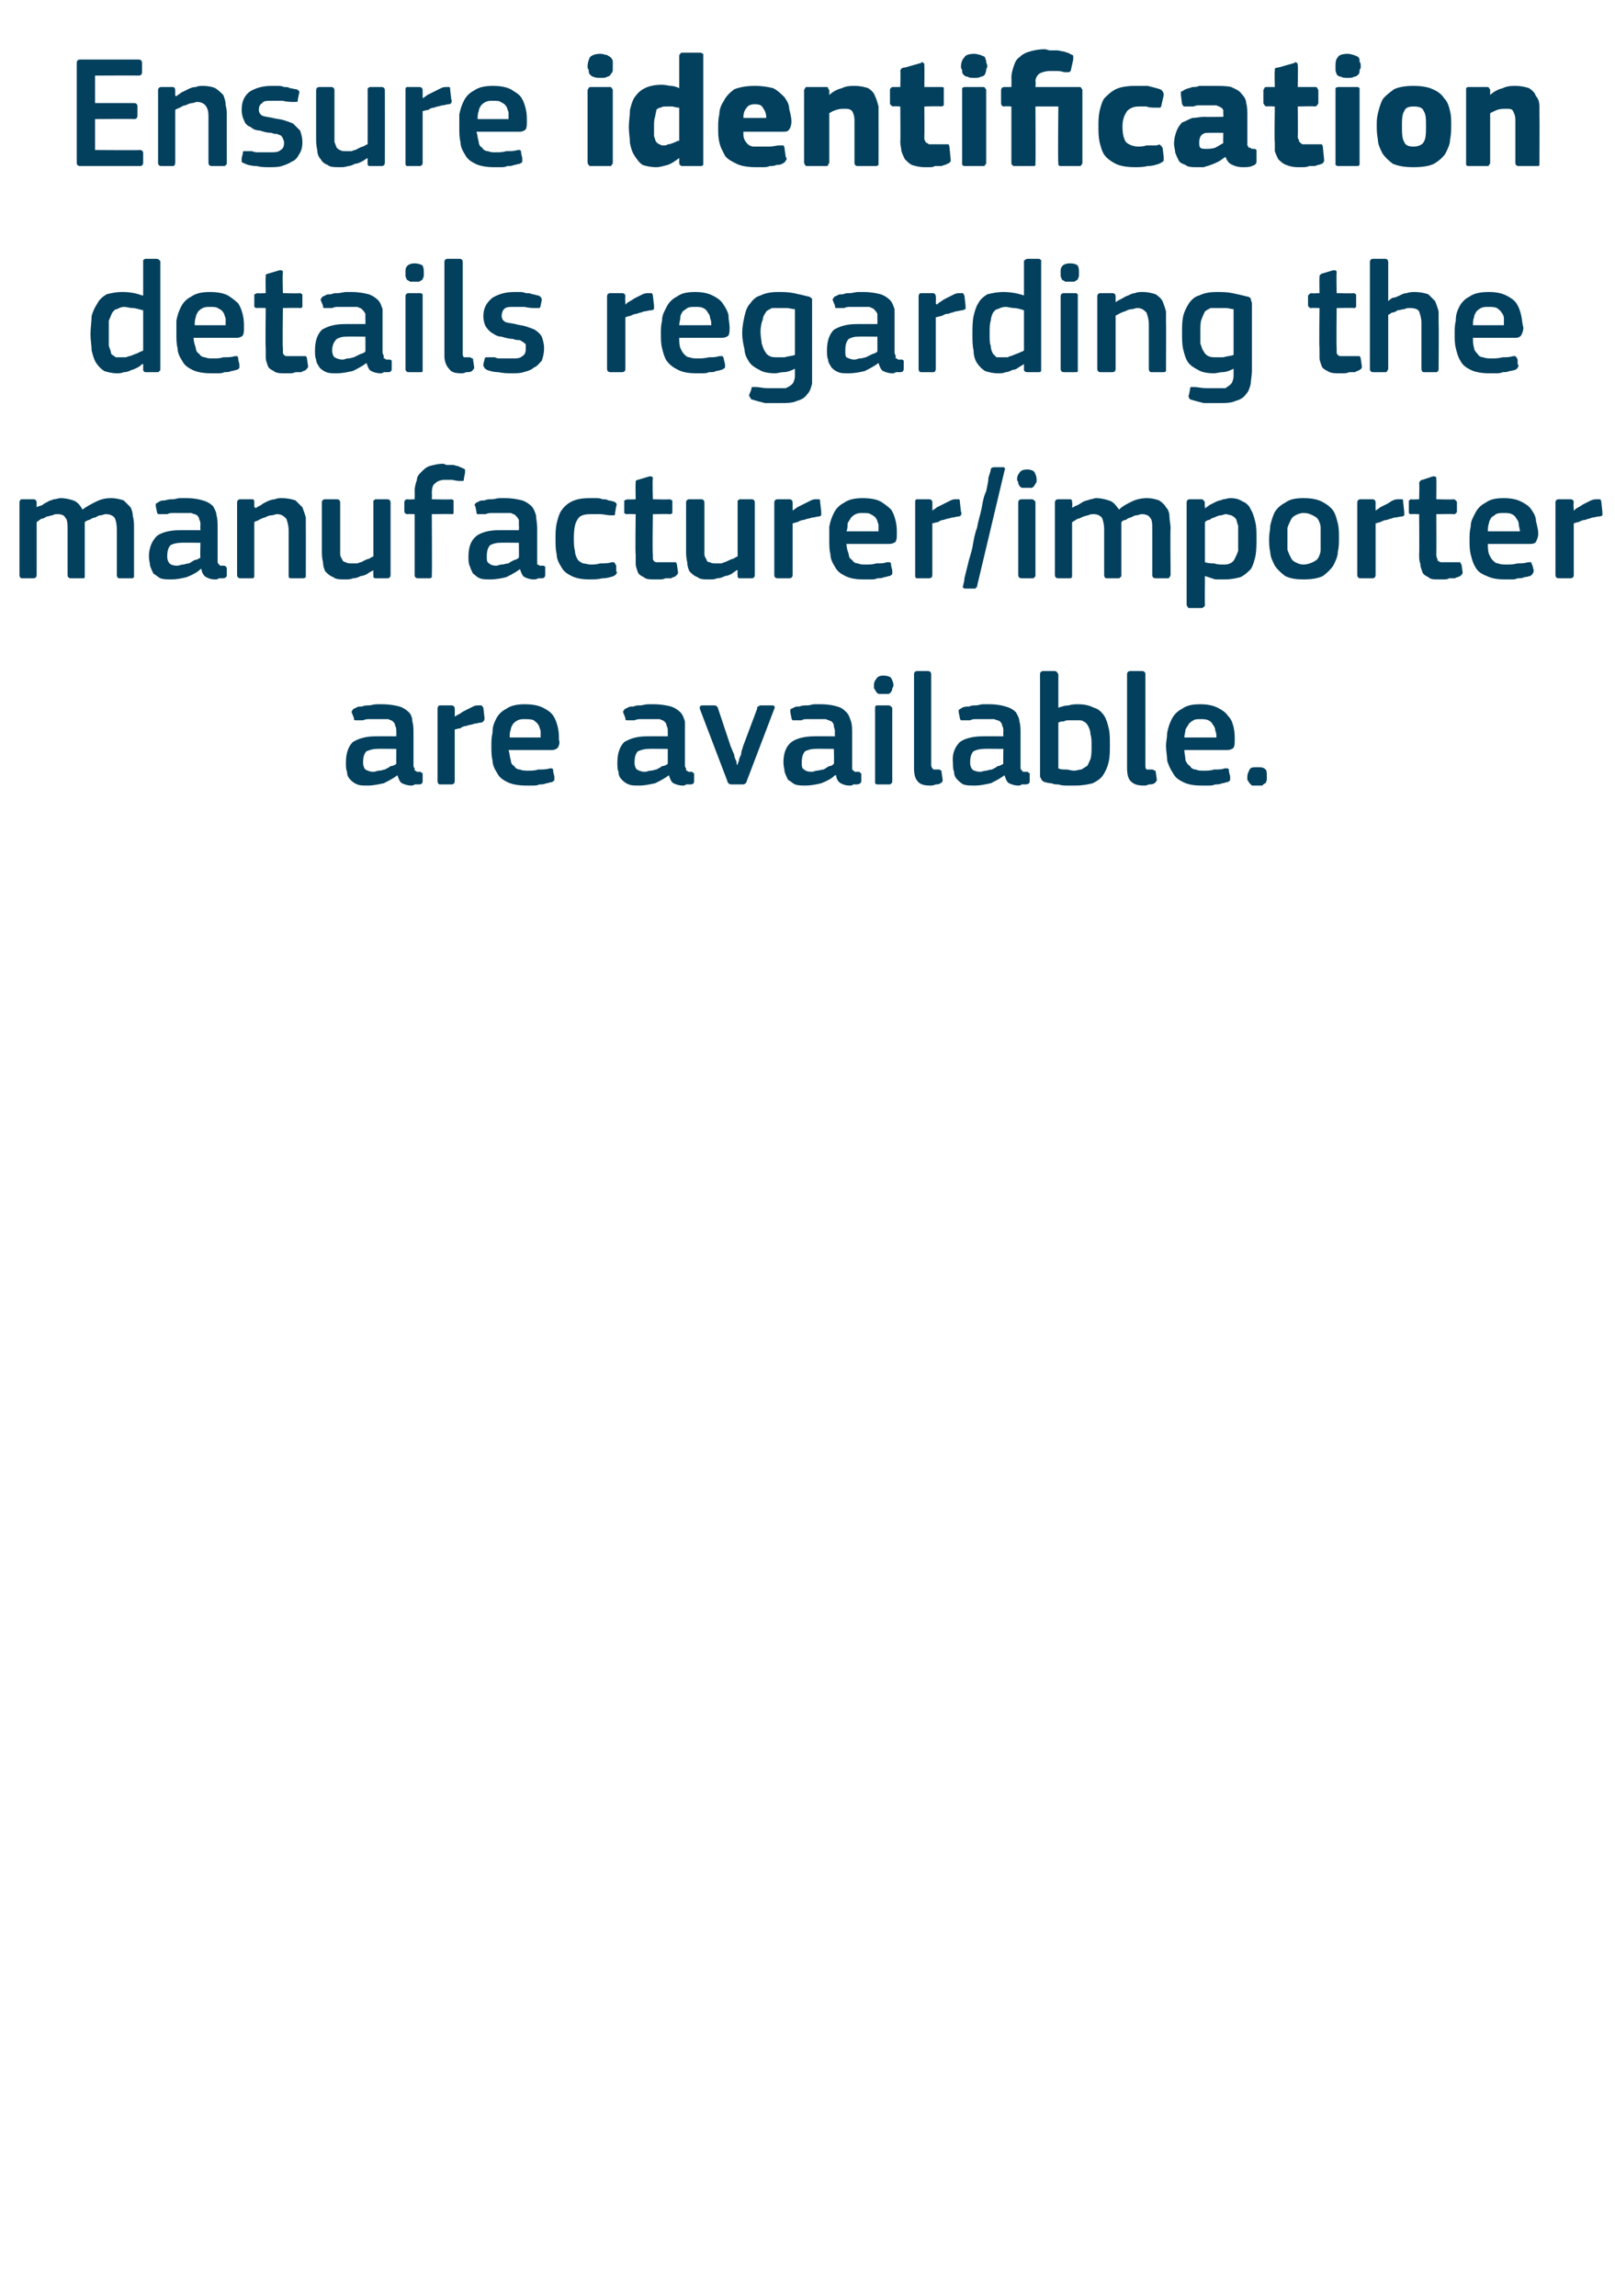
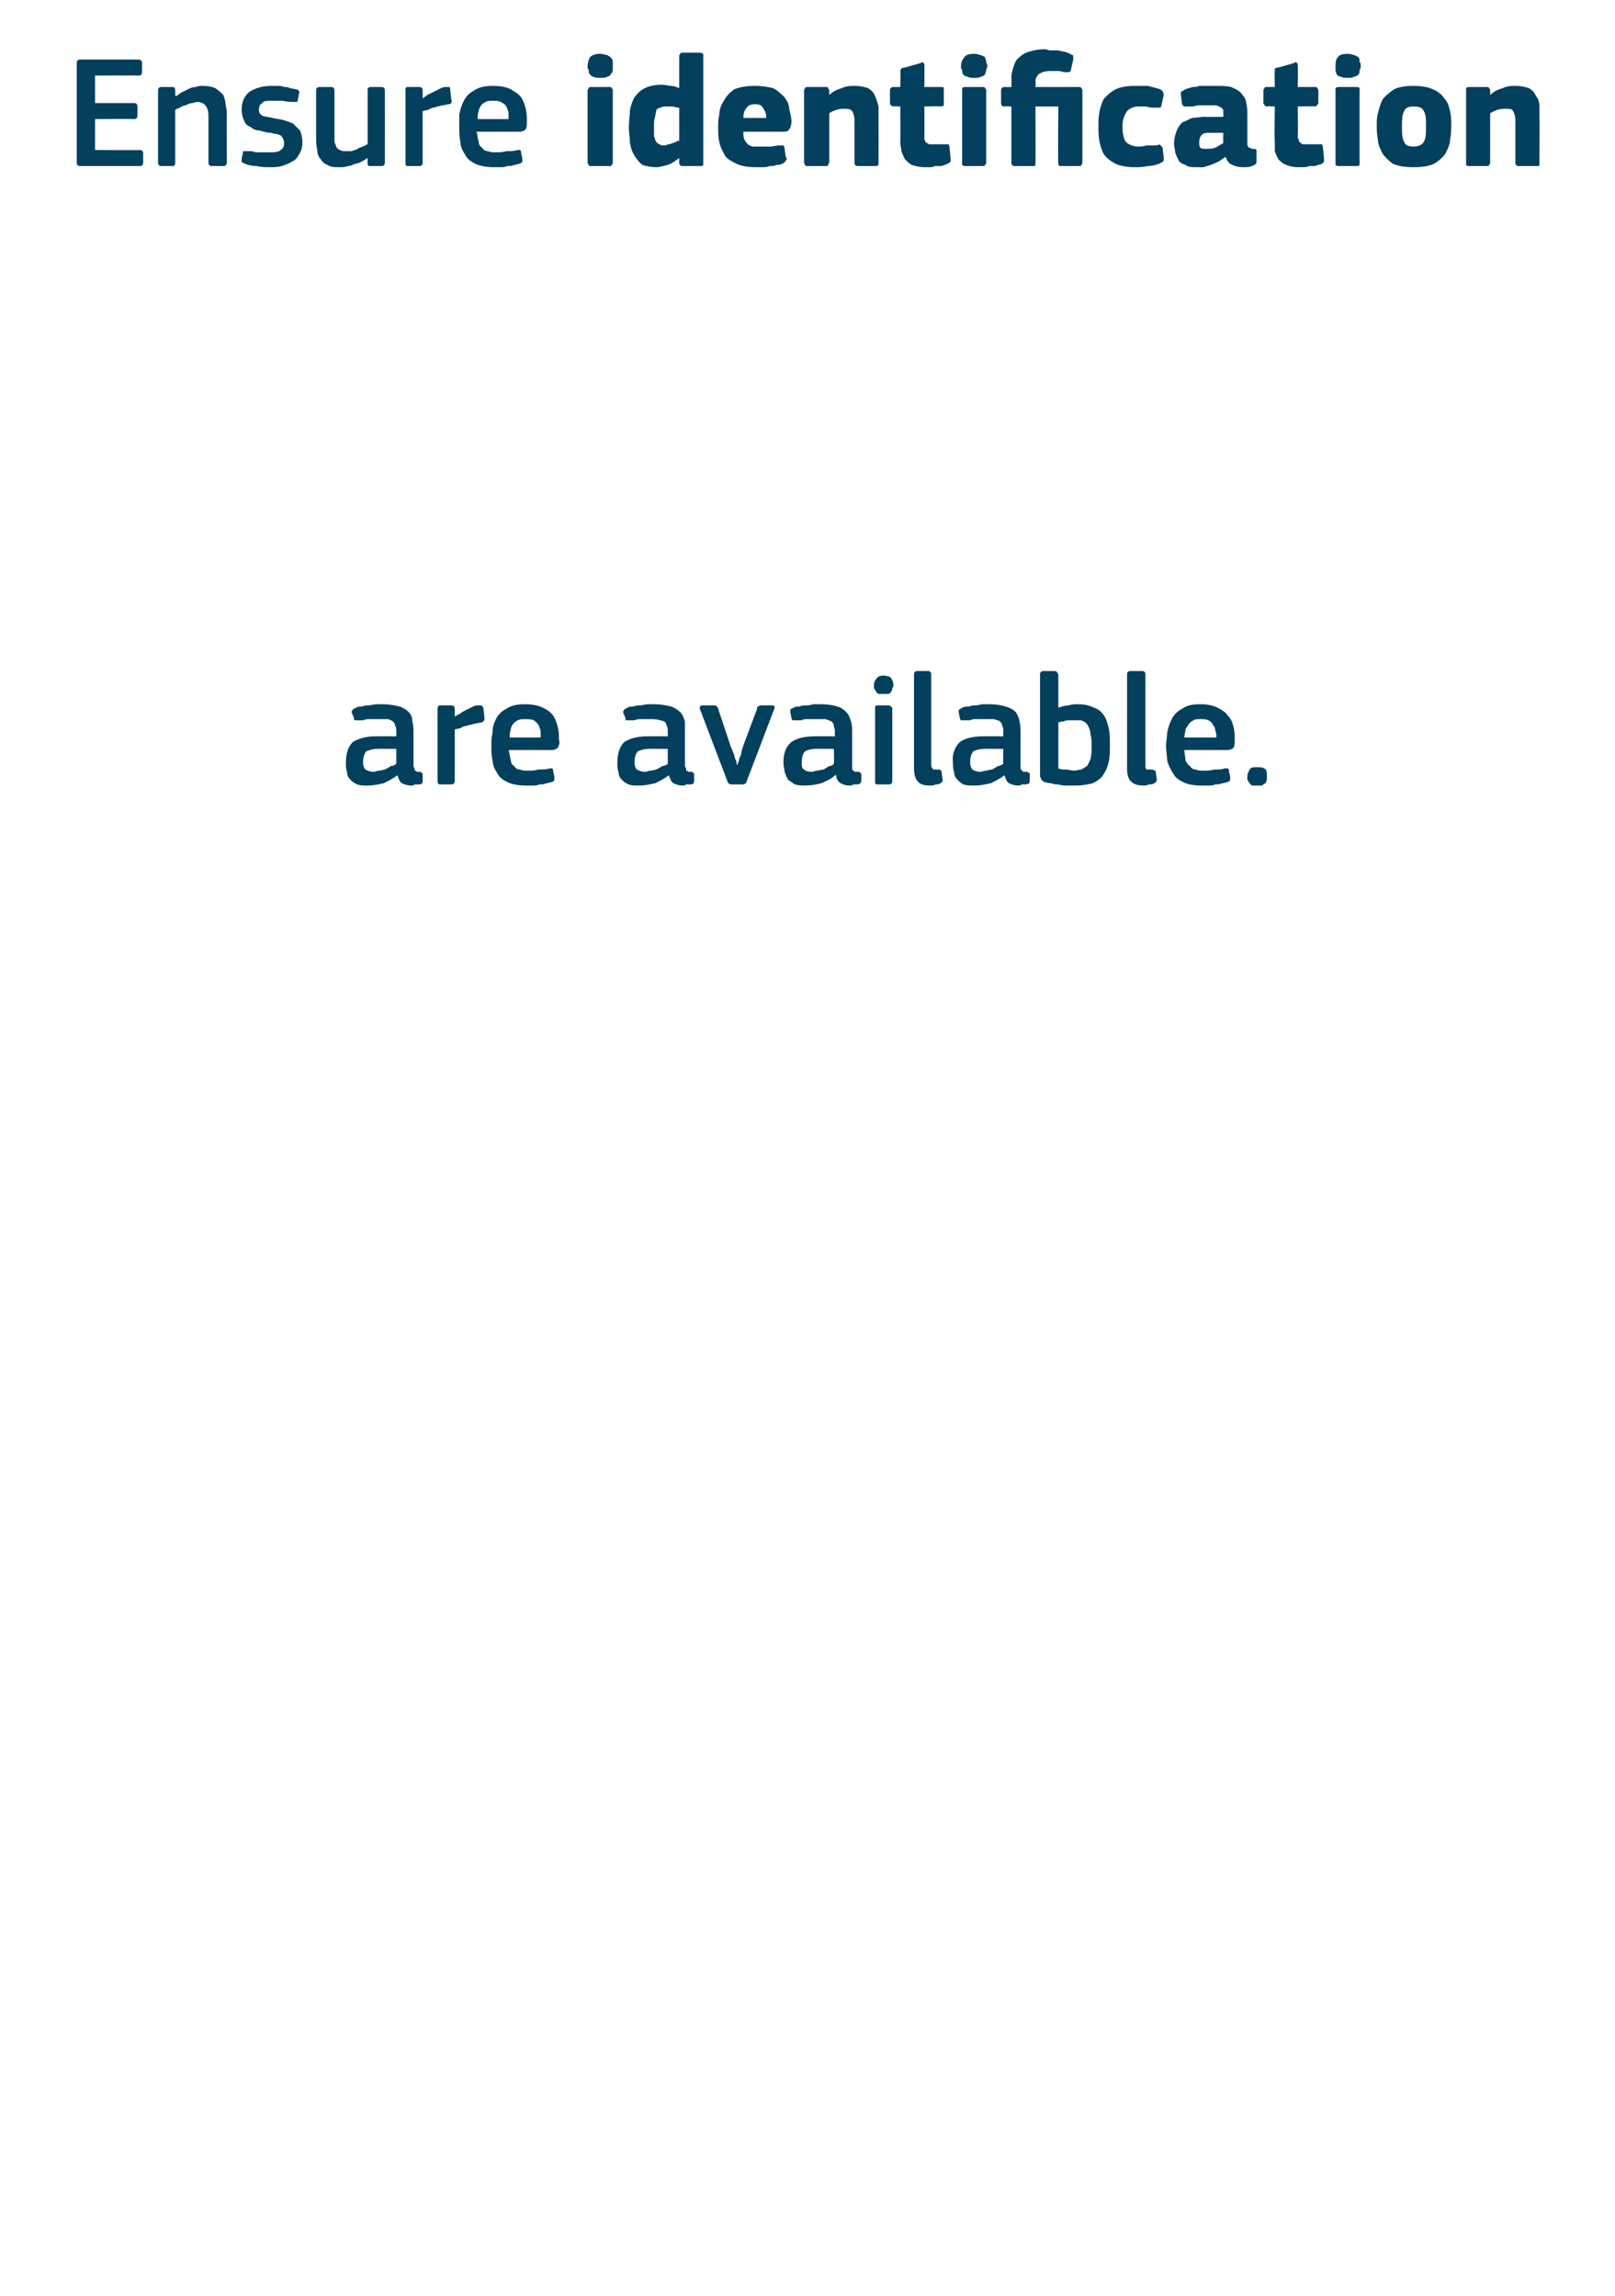
<svg xmlns="http://www.w3.org/2000/svg" version="1.1" width="141px" height="200.5px" viewBox="0 -4 141 200.5" style="top:-4px">
  <desc>Ensure identification details regarding the manufacturer/importer are available.</desc>
  <defs />
  <g id="Polygon27308">
-     <path d="M 34.6 61.4 C 34.6 61.4 32.89 61.38 32.9 61.4 C 32.5 61.4 32.3 61.5 32 61.6 C 31.8 61.8 31.7 62.1 31.7 62.6 C 31.7 62.9 31.8 63.1 31.9 63.2 C 32.1 63.3 32.3 63.4 32.6 63.4 C 32.8 63.4 32.9 63.3 33.1 63.3 C 33.3 63.3 33.5 63.2 33.6 63.2 C 33.8 63.1 34 63 34.1 62.9 C 34.3 62.9 34.5 62.8 34.6 62.7 C 34.59 62.71 34.6 61.4 34.6 61.4 Z M 34.7 63.7 C 34.3 64 33.9 64.2 33.5 64.4 C 33 64.5 32.6 64.6 32.1 64.6 C 31.7 64.6 31.4 64.6 31.2 64.5 C 30.9 64.4 30.7 64.2 30.6 64.1 C 30.4 63.9 30.3 63.7 30.3 63.4 C 30.2 63.2 30.2 62.9 30.2 62.6 C 30.2 61.8 30.4 61.2 30.8 60.8 C 31.3 60.5 31.9 60.3 32.8 60.3 C 32.82 60.29 34.6 60.3 34.6 60.3 C 34.6 60.3 34.61 59.92 34.6 59.9 C 34.6 59.7 34.6 59.5 34.5 59.4 C 34.5 59.2 34.4 59.1 34.3 59 C 34.2 58.9 34.1 58.9 33.9 58.8 C 33.7 58.8 33.4 58.8 33.2 58.8 C 33 58.8 32.9 58.8 32.7 58.8 C 32.6 58.8 32.4 58.8 32.2 58.8 C 32.1 58.8 31.9 58.8 31.7 58.9 C 31.5 58.9 31.4 58.9 31.2 58.9 C 31.1 58.9 31 58.9 31 58.9 C 30.9 58.9 30.9 58.8 30.9 58.7 C 30.9 58.7 30.7 58.2 30.7 58.2 C 30.7 58.1 30.7 58.1 30.8 58 C 30.8 57.9 30.9 57.9 31.1 57.8 C 31.2 57.7 31.4 57.7 31.6 57.7 C 31.8 57.6 32 57.6 32.2 57.6 C 32.4 57.6 32.6 57.5 32.9 57.5 C 33.1 57.5 33.2 57.5 33.4 57.5 C 34 57.5 34.5 57.6 34.9 57.7 C 35.2 57.8 35.5 58 35.7 58.2 C 35.9 58.4 36 58.7 36 59 C 36.1 59.3 36.1 59.7 36.1 60.1 C 36.1 60.1 36.1 62.8 36.1 62.8 C 36.1 62.9 36.1 63 36.2 63.1 C 36.2 63.2 36.2 63.2 36.2 63.3 C 36.3 63.3 36.3 63.3 36.4 63.4 C 36.4 63.4 36.5 63.4 36.6 63.4 C 36.7 63.4 36.8 63.4 36.8 63.5 C 36.9 63.5 36.9 63.5 36.9 63.6 C 36.9 63.6 36.9 64.2 36.9 64.2 C 36.9 64.4 36.8 64.5 36.6 64.5 C 36.5 64.5 36.3 64.5 36.2 64.5 C 36.1 64.6 36 64.6 35.9 64.6 C 35.6 64.6 35.3 64.5 35.1 64.4 C 34.9 64.3 34.8 64 34.7 63.7 C 34.7 63.7 34.7 63.7 34.7 63.7 Z M 39.7 64.2 C 39.7 64.4 39.6 64.5 39.4 64.5 C 39.4 64.5 38.4 64.5 38.4 64.5 C 38.3 64.5 38.2 64.4 38.2 64.2 C 38.2 64.2 38.2 57.9 38.2 57.9 C 38.2 57.7 38.3 57.6 38.4 57.6 C 38.4 57.6 39.4 57.6 39.4 57.6 C 39.6 57.6 39.7 57.7 39.7 57.9 C 39.72 57.92 39.7 58.5 39.7 58.5 C 39.7 58.5 39.75 58.56 39.7 58.6 C 39.8 58.5 40 58.4 40.2 58.3 C 40.3 58.2 40.5 58.1 40.7 58 C 40.9 57.9 41.1 57.8 41.3 57.7 C 41.5 57.6 41.6 57.6 41.8 57.6 C 41.9 57.6 42 57.6 42 57.6 C 42.1 57.6 42.1 57.7 42.2 57.8 C 42.2 57.8 42.3 58.7 42.3 58.7 C 42.3 58.8 42.3 58.9 42.2 59 C 42.2 59 42.1 59.1 42 59.1 C 41.8 59.1 41.6 59.2 41.4 59.2 C 41.2 59.3 40.9 59.3 40.7 59.4 C 40.5 59.4 40.3 59.5 40.2 59.6 C 40 59.6 39.8 59.7 39.7 59.7 C 39.7 59.7 39.7 64.2 39.7 64.2 Z M 44.4 61.5 C 44.5 61.8 44.5 62.1 44.6 62.4 C 44.6 62.6 44.7 62.8 44.9 62.9 C 45 63.1 45.2 63.2 45.4 63.2 C 45.6 63.3 45.9 63.3 46.1 63.3 C 46.4 63.3 46.7 63.3 47 63.2 C 47.4 63.2 47.7 63.2 48 63.1 C 48.1 63.1 48.2 63.1 48.2 63.1 C 48.3 63.2 48.3 63.2 48.3 63.4 C 48.3 63.4 48.4 63.8 48.4 63.8 C 48.4 63.9 48.4 64 48.4 64.1 C 48.4 64.2 48.3 64.2 48.2 64.3 C 48 64.3 47.9 64.4 47.7 64.4 C 47.5 64.5 47.3 64.5 47.1 64.5 C 46.9 64.6 46.7 64.6 46.5 64.6 C 46.3 64.6 46.1 64.6 45.9 64.6 C 45.3 64.6 44.7 64.5 44.3 64.3 C 43.9 64.1 43.6 63.9 43.4 63.5 C 43.2 63.2 43 62.8 43 62.4 C 42.9 62 42.9 61.6 42.9 61.1 C 42.9 60.8 42.9 60.4 43 60 C 43 59.5 43.1 59.2 43.3 58.8 C 43.5 58.4 43.8 58.1 44.2 57.9 C 44.6 57.6 45.2 57.5 45.8 57.5 C 46.5 57.5 47 57.6 47.4 57.8 C 47.8 58 48.1 58.2 48.3 58.5 C 48.5 58.8 48.6 59.1 48.7 59.5 C 48.8 59.9 48.8 60.3 48.8 60.6 C 48.9 60.9 48.8 61.1 48.7 61.3 C 48.6 61.4 48.4 61.5 48.2 61.5 C 48.2 61.5 44.4 61.5 44.4 61.5 Z M 45.8 58.8 C 45.6 58.8 45.4 58.8 45.2 58.9 C 45 59 44.9 59.1 44.8 59.2 C 44.7 59.4 44.6 59.5 44.6 59.7 C 44.5 59.9 44.5 60.2 44.5 60.4 C 44.5 60.4 47.2 60.4 47.2 60.4 C 47.2 60.2 47.2 60 47.2 59.8 C 47.1 59.6 47.1 59.4 47 59.3 C 46.9 59.1 46.7 59 46.6 58.9 C 46.4 58.8 46.1 58.8 45.8 58.8 Z M 58.3 61.4 C 58.3 61.4 56.59 61.38 56.6 61.4 C 56.2 61.4 56 61.5 55.7 61.6 C 55.5 61.8 55.4 62.1 55.4 62.6 C 55.4 62.9 55.5 63.1 55.6 63.2 C 55.8 63.3 56 63.4 56.3 63.4 C 56.5 63.4 56.6 63.3 56.8 63.3 C 57 63.3 57.2 63.2 57.3 63.2 C 57.5 63.1 57.7 63 57.8 62.9 C 58 62.9 58.2 62.8 58.3 62.7 C 58.3 62.71 58.3 61.4 58.3 61.4 Z M 58.4 63.7 C 58 64 57.6 64.2 57.2 64.4 C 56.7 64.5 56.3 64.6 55.8 64.6 C 55.4 64.6 55.1 64.6 54.9 64.5 C 54.6 64.4 54.4 64.2 54.3 64.1 C 54.1 63.9 54 63.7 54 63.4 C 53.9 63.2 53.9 62.9 53.9 62.6 C 53.9 61.8 54.1 61.2 54.5 60.8 C 55 60.5 55.6 60.3 56.5 60.3 C 56.52 60.29 58.3 60.3 58.3 60.3 C 58.3 60.3 58.31 59.92 58.3 59.9 C 58.3 59.7 58.3 59.5 58.2 59.4 C 58.2 59.2 58.1 59.1 58 59 C 57.9 58.9 57.8 58.9 57.6 58.8 C 57.4 58.8 57.1 58.8 56.9 58.8 C 56.7 58.8 56.6 58.8 56.4 58.8 C 56.3 58.8 56.1 58.8 55.9 58.8 C 55.8 58.8 55.6 58.8 55.4 58.9 C 55.2 58.9 55.1 58.9 54.9 58.9 C 54.8 58.9 54.7 58.9 54.7 58.9 C 54.6 58.9 54.6 58.8 54.6 58.7 C 54.6 58.7 54.4 58.2 54.4 58.2 C 54.4 58.1 54.4 58.1 54.5 58 C 54.5 57.9 54.6 57.9 54.8 57.8 C 54.9 57.7 55.1 57.7 55.3 57.7 C 55.5 57.6 55.7 57.6 55.9 57.6 C 56.1 57.6 56.3 57.5 56.6 57.5 C 56.8 57.5 57 57.5 57.1 57.5 C 57.7 57.5 58.2 57.6 58.6 57.7 C 58.9 57.8 59.2 58 59.4 58.2 C 59.6 58.4 59.7 58.7 59.8 59 C 59.8 59.3 59.8 59.7 59.8 60.1 C 59.8 60.1 59.8 62.8 59.8 62.8 C 59.8 62.9 59.8 63 59.9 63.1 C 59.9 63.2 59.9 63.2 59.9 63.3 C 60 63.3 60 63.3 60.1 63.4 C 60.1 63.4 60.2 63.4 60.3 63.4 C 60.4 63.4 60.5 63.4 60.5 63.5 C 60.6 63.5 60.6 63.5 60.6 63.6 C 60.6 63.6 60.6 64.2 60.6 64.2 C 60.6 64.4 60.5 64.5 60.3 64.5 C 60.2 64.5 60 64.5 59.9 64.5 C 59.8 64.6 59.7 64.6 59.6 64.6 C 59.3 64.6 59 64.5 58.8 64.4 C 58.6 64.3 58.5 64 58.4 63.7 C 58.4 63.7 58.4 63.7 58.4 63.7 Z M 64.4 62.8 C 64.4 62.8 64.4 62.6 64.5 62.5 C 64.5 62.3 64.6 62.1 64.7 61.9 C 64.7 61.7 64.8 61.4 64.9 61.1 C 64.9 61.1 66.1 57.9 66.1 57.9 C 66.1 57.8 66.1 57.7 66.2 57.7 C 66.2 57.7 66.3 57.6 66.4 57.6 C 66.4 57.6 67.4 57.6 67.4 57.6 C 67.6 57.6 67.7 57.7 67.6 57.9 C 67.6 57.9 65.2 64.2 65.2 64.2 C 65.2 64.3 65.1 64.4 65.1 64.4 C 65 64.5 64.9 64.5 64.8 64.5 C 64.8 64.5 63.9 64.5 63.9 64.5 C 63.8 64.5 63.7 64.5 63.6 64.4 C 63.6 64.4 63.5 64.3 63.5 64.2 C 63.5 64.2 61.1 57.9 61.1 57.9 C 61.1 57.8 61.1 57.8 61.1 57.7 C 61.1 57.7 61.2 57.6 61.3 57.6 C 61.3 57.6 62.4 57.6 62.4 57.6 C 62.5 57.6 62.6 57.7 62.6 57.7 C 62.6 57.7 62.7 57.8 62.7 57.9 C 62.7 57.9 63.8 61.2 63.8 61.2 C 63.9 61.4 64 61.7 64.1 61.9 C 64.1 62.1 64.2 62.3 64.3 62.5 C 64.3 62.6 64.3 62.8 64.4 62.8 C 64.4 62.8 64.4 62.8 64.4 62.8 Z M 72.8 61.4 C 72.8 61.4 71.13 61.38 71.1 61.4 C 70.8 61.4 70.5 61.5 70.3 61.6 C 70.1 61.8 70 62.1 70 62.6 C 70 62.9 70 63.1 70.2 63.2 C 70.3 63.3 70.5 63.4 70.9 63.4 C 71 63.4 71.2 63.3 71.3 63.3 C 71.5 63.3 71.7 63.2 71.9 63.2 C 72.1 63.1 72.2 63 72.4 62.9 C 72.6 62.9 72.7 62.8 72.8 62.7 C 72.84 62.71 72.8 61.4 72.8 61.4 Z M 72.9 63.7 C 72.6 64 72.2 64.2 71.7 64.4 C 71.3 64.5 70.8 64.6 70.3 64.6 C 70 64.6 69.7 64.6 69.4 64.5 C 69.2 64.4 69 64.2 68.8 64.1 C 68.7 63.9 68.6 63.7 68.5 63.4 C 68.5 63.2 68.4 62.9 68.4 62.6 C 68.4 61.8 68.6 61.2 69.1 60.8 C 69.5 60.5 70.2 60.3 71.1 60.3 C 71.06 60.29 72.9 60.3 72.9 60.3 C 72.9 60.3 72.86 59.92 72.9 59.9 C 72.9 59.7 72.8 59.5 72.8 59.4 C 72.8 59.2 72.7 59.1 72.6 59 C 72.4 58.9 72.3 58.9 72.1 58.8 C 71.9 58.8 71.7 58.8 71.4 58.8 C 71.3 58.8 71.1 58.8 71 58.8 C 70.8 58.8 70.7 58.8 70.5 58.8 C 70.3 58.8 70.1 58.8 70 58.9 C 69.8 58.9 69.6 58.9 69.5 58.9 C 69.4 58.9 69.3 58.9 69.2 58.9 C 69.2 58.9 69.1 58.8 69.1 58.7 C 69.1 58.7 69 58.2 69 58.2 C 69 58.1 69 58.1 69 58 C 69 57.9 69.1 57.9 69.3 57.8 C 69.4 57.7 69.6 57.7 69.8 57.7 C 70 57.6 70.2 57.6 70.5 57.6 C 70.7 57.6 70.9 57.5 71.1 57.5 C 71.3 57.5 71.5 57.5 71.7 57.5 C 72.3 57.5 72.8 57.6 73.1 57.7 C 73.5 57.8 73.7 58 73.9 58.2 C 74.1 58.4 74.2 58.7 74.3 59 C 74.4 59.3 74.4 59.7 74.4 60.1 C 74.4 60.1 74.4 62.8 74.4 62.8 C 74.4 62.9 74.4 63 74.4 63.1 C 74.4 63.2 74.4 63.2 74.5 63.3 C 74.5 63.3 74.6 63.3 74.6 63.4 C 74.7 63.4 74.8 63.4 74.9 63.4 C 75 63.4 75.1 63.4 75.1 63.5 C 75.1 63.5 75.2 63.5 75.2 63.6 C 75.2 63.6 75.2 64.2 75.2 64.2 C 75.2 64.4 75 64.5 74.8 64.5 C 74.7 64.5 74.6 64.5 74.5 64.5 C 74.4 64.6 74.3 64.6 74.2 64.6 C 73.8 64.6 73.6 64.5 73.4 64.4 C 73.2 64.3 73 64 73 63.7 C 73 63.7 72.9 63.7 72.9 63.7 Z M 78 55.8 C 78 55.9 78 56 77.9 56.1 C 77.9 56.2 77.9 56.3 77.8 56.4 C 77.8 56.5 77.7 56.5 77.6 56.6 C 77.5 56.6 77.3 56.6 77.1 56.6 C 77 56.6 76.8 56.6 76.7 56.6 C 76.6 56.5 76.5 56.5 76.5 56.4 C 76.4 56.3 76.4 56.2 76.3 56.1 C 76.3 56 76.3 55.9 76.3 55.8 C 76.3 55.6 76.4 55.4 76.5 55.3 C 76.6 55.1 76.8 55 77.1 55 C 77.5 55 77.7 55.1 77.8 55.2 C 77.9 55.4 78 55.6 78 55.8 Z M 77.9 64.2 C 77.9 64.3 77.9 64.4 77.8 64.4 C 77.8 64.5 77.7 64.5 77.6 64.5 C 77.6 64.5 76.6 64.5 76.6 64.5 C 76.4 64.5 76.4 64.4 76.4 64.2 C 76.4 64.2 76.4 57.9 76.4 57.9 C 76.4 57.7 76.4 57.6 76.6 57.6 C 76.6 57.6 77.6 57.6 77.6 57.6 C 77.7 57.6 77.8 57.7 77.8 57.7 C 77.9 57.8 77.9 57.8 77.9 57.9 C 77.9 57.9 77.9 64.2 77.9 64.2 Z M 81.3 62.8 C 81.3 63 81.4 63.1 81.5 63.2 C 81.6 63.2 81.7 63.2 82 63.2 C 82.1 63.2 82.1 63.3 82.2 63.3 C 82.2 63.3 82.2 63.3 82.2 63.4 C 82.2 63.4 82.3 64.1 82.3 64.1 C 82.3 64.2 82.3 64.3 82.1 64.4 C 82 64.5 81.8 64.5 81.7 64.5 C 81.5 64.6 81.3 64.6 81.2 64.6 C 80.7 64.6 80.3 64.5 80.1 64.2 C 79.9 64 79.8 63.6 79.8 63.1 C 79.8 63.1 79.8 54.9 79.8 54.9 C 79.8 54.7 79.9 54.6 80.1 54.6 C 80.1 54.6 81 54.6 81 54.6 C 81.2 54.6 81.3 54.7 81.3 54.9 C 81.3 54.9 81.3 62.8 81.3 62.8 Z M 87.6 61.4 C 87.6 61.4 85.86 61.38 85.9 61.4 C 85.5 61.4 85.2 61.5 85 61.6 C 84.8 61.8 84.7 62.1 84.7 62.6 C 84.7 62.9 84.8 63.1 84.9 63.2 C 85 63.3 85.3 63.4 85.6 63.4 C 85.7 63.4 85.9 63.3 86.1 63.3 C 86.2 63.3 86.4 63.2 86.6 63.2 C 86.8 63.1 87 63 87.1 62.9 C 87.3 62.9 87.4 62.8 87.6 62.7 C 87.57 62.71 87.6 61.4 87.6 61.4 Z M 87.7 63.7 C 87.3 64 86.9 64.2 86.5 64.4 C 86 64.5 85.6 64.6 85.1 64.6 C 84.7 64.6 84.4 64.6 84.1 64.5 C 83.9 64.4 83.7 64.2 83.6 64.1 C 83.4 63.9 83.3 63.7 83.3 63.4 C 83.2 63.2 83.2 62.9 83.2 62.6 C 83.1 61.8 83.4 61.2 83.8 60.8 C 84.2 60.5 84.9 60.3 85.8 60.3 C 85.79 60.29 87.6 60.3 87.6 60.3 C 87.6 60.3 87.58 59.92 87.6 59.9 C 87.6 59.7 87.6 59.5 87.5 59.4 C 87.5 59.2 87.4 59.1 87.3 59 C 87.2 58.9 87 58.9 86.8 58.8 C 86.7 58.8 86.4 58.8 86.1 58.8 C 86 58.8 85.9 58.8 85.7 58.8 C 85.6 58.8 85.4 58.8 85.2 58.8 C 85 58.8 84.9 58.8 84.7 58.9 C 84.5 58.9 84.4 58.9 84.2 58.9 C 84.1 58.9 84 58.9 83.9 58.9 C 83.9 58.9 83.8 58.8 83.8 58.7 C 83.8 58.7 83.7 58.2 83.7 58.2 C 83.7 58.1 83.7 58.1 83.7 58 C 83.8 57.9 83.9 57.9 84 57.8 C 84.2 57.7 84.4 57.7 84.6 57.7 C 84.8 57.6 85 57.6 85.2 57.6 C 85.4 57.6 85.6 57.5 85.8 57.5 C 86 57.5 86.2 57.5 86.4 57.5 C 87 57.5 87.5 57.6 87.8 57.7 C 88.2 57.8 88.5 58 88.7 58.2 C 88.8 58.4 89 58.7 89 59 C 89.1 59.3 89.1 59.7 89.1 60.1 C 89.1 60.1 89.1 62.8 89.1 62.8 C 89.1 62.9 89.1 63 89.1 63.1 C 89.1 63.2 89.2 63.2 89.2 63.3 C 89.2 63.3 89.3 63.3 89.3 63.4 C 89.4 63.4 89.5 63.4 89.6 63.4 C 89.7 63.4 89.8 63.4 89.8 63.5 C 89.9 63.5 89.9 63.5 89.9 63.6 C 89.9 63.6 89.9 64.2 89.9 64.2 C 89.9 64.4 89.8 64.5 89.5 64.5 C 89.4 64.5 89.3 64.5 89.2 64.5 C 89.1 64.6 89 64.6 88.9 64.6 C 88.6 64.6 88.3 64.5 88.1 64.4 C 87.9 64.3 87.8 64 87.7 63.7 C 87.7 63.7 87.7 63.7 87.7 63.7 Z M 96.9 61 C 96.9 61.6 96.9 62.1 96.8 62.5 C 96.7 63 96.5 63.4 96.3 63.7 C 96.1 64 95.8 64.2 95.4 64.4 C 95 64.5 94.5 64.6 93.9 64.6 C 93.7 64.6 93.4 64.6 93.2 64.6 C 92.9 64.6 92.7 64.6 92.4 64.5 C 92.2 64.5 92 64.5 91.8 64.4 C 91.5 64.4 91.3 64.3 91.2 64.3 C 91 64.2 90.9 64.1 90.9 64 C 90.8 63.9 90.8 63.8 90.8 63.6 C 90.8 63.6 90.8 54.9 90.8 54.9 C 90.8 54.7 90.9 54.6 91.1 54.6 C 91.1 54.6 92.1 54.6 92.1 54.6 C 92.2 54.6 92.3 54.7 92.3 54.7 C 92.3 54.8 92.4 54.8 92.4 54.9 C 92.4 54.9 92.4 57.8 92.4 57.8 C 92.7 57.7 93 57.6 93.3 57.6 C 93.6 57.5 93.9 57.5 94.1 57.5 C 94.7 57.5 95.1 57.6 95.5 57.8 C 95.9 57.9 96.2 58.2 96.4 58.5 C 96.6 58.8 96.7 59.2 96.8 59.6 C 96.9 60 96.9 60.5 96.9 61 Z M 95.3 61.1 C 95.3 60.7 95.3 60.4 95.2 60.1 C 95.2 59.8 95.1 59.6 95 59.4 C 94.9 59.2 94.8 59.1 94.6 59 C 94.5 58.9 94.3 58.9 94.1 58.9 C 93.9 58.9 93.8 58.9 93.7 58.9 C 93.5 58.9 93.4 58.9 93.3 58.9 C 93.2 58.9 93 58.9 92.9 59 C 92.7 59 92.6 59 92.4 59.1 C 92.4 59.1 92.4 63.1 92.4 63.1 C 92.6 63.2 92.8 63.2 93.1 63.2 C 93.3 63.2 93.5 63.3 93.8 63.3 C 94 63.3 94.2 63.2 94.4 63.2 C 94.6 63.1 94.7 63 94.9 62.9 C 95 62.8 95.1 62.5 95.2 62.3 C 95.3 62 95.3 61.6 95.3 61.1 Z M 100 62.8 C 100 63 100 63.1 100.1 63.2 C 100.2 63.2 100.4 63.2 100.6 63.2 C 100.7 63.2 100.8 63.3 100.8 63.3 C 100.9 63.3 100.9 63.3 100.9 63.4 C 100.9 63.4 101 64.1 101 64.1 C 101 64.2 100.9 64.3 100.8 64.4 C 100.6 64.5 100.5 64.5 100.3 64.5 C 100.1 64.6 100 64.6 99.9 64.6 C 99.3 64.6 99 64.5 98.7 64.2 C 98.5 64 98.4 63.6 98.4 63.1 C 98.4 63.1 98.4 54.9 98.4 54.9 C 98.4 54.7 98.5 54.6 98.7 54.6 C 98.7 54.6 99.7 54.6 99.7 54.6 C 99.9 54.6 100 54.7 100 54.9 C 100 54.9 100 62.8 100 62.8 Z M 103.4 61.5 C 103.4 61.8 103.5 62.1 103.5 62.4 C 103.6 62.6 103.7 62.8 103.9 62.9 C 104 63.1 104.2 63.2 104.4 63.2 C 104.6 63.3 104.8 63.3 105.1 63.3 C 105.4 63.3 105.7 63.3 106 63.2 C 106.4 63.2 106.7 63.2 106.9 63.1 C 107.1 63.1 107.2 63.1 107.2 63.1 C 107.3 63.2 107.3 63.2 107.3 63.4 C 107.3 63.4 107.4 63.8 107.4 63.8 C 107.4 63.9 107.4 64 107.4 64.1 C 107.4 64.2 107.3 64.2 107.2 64.3 C 107 64.3 106.9 64.4 106.7 64.4 C 106.5 64.5 106.3 64.5 106.1 64.5 C 105.9 64.6 105.7 64.6 105.5 64.6 C 105.3 64.6 105.1 64.6 104.9 64.6 C 104.2 64.6 103.7 64.5 103.3 64.3 C 102.9 64.1 102.6 63.9 102.4 63.5 C 102.2 63.2 102 62.8 101.9 62.4 C 101.9 62 101.8 61.6 101.8 61.1 C 101.8 60.8 101.9 60.4 101.9 60 C 102 59.5 102.1 59.2 102.3 58.8 C 102.5 58.4 102.8 58.1 103.2 57.9 C 103.6 57.6 104.1 57.5 104.8 57.5 C 105.4 57.5 105.9 57.6 106.3 57.8 C 106.7 58 107 58.2 107.2 58.5 C 107.5 58.8 107.6 59.1 107.7 59.5 C 107.8 59.9 107.8 60.3 107.8 60.6 C 107.8 60.9 107.8 61.1 107.7 61.3 C 107.6 61.4 107.4 61.5 107.1 61.5 C 107.1 61.5 103.4 61.5 103.4 61.5 Z M 104.8 58.8 C 104.6 58.8 104.3 58.8 104.2 58.9 C 104 59 103.9 59.1 103.8 59.2 C 103.7 59.4 103.6 59.5 103.5 59.7 C 103.5 59.9 103.4 60.2 103.4 60.4 C 103.4 60.4 106.2 60.4 106.2 60.4 C 106.2 60.2 106.2 60 106.1 59.8 C 106.1 59.6 106 59.4 105.9 59.3 C 105.8 59.1 105.7 59 105.5 58.9 C 105.3 58.8 105.1 58.8 104.8 58.8 Z M 110.6 63.8 C 110.6 63.9 110.6 64 110.6 64.1 C 110.6 64.2 110.5 64.3 110.5 64.4 C 110.4 64.4 110.3 64.5 110.2 64.6 C 110.1 64.6 109.9 64.6 109.8 64.6 C 109.6 64.6 109.4 64.6 109.3 64.6 C 109.2 64.5 109.1 64.4 109.1 64.4 C 109 64.3 109 64.2 108.9 64.1 C 108.9 64 108.9 63.9 108.9 63.8 C 108.9 63.6 109 63.4 109.1 63.2 C 109.2 63 109.4 63 109.8 63 C 110.1 63 110.3 63 110.5 63.2 C 110.6 63.3 110.6 63.5 110.6 63.8 Z " stroke="none" fill="#02405d" />
+     <path d="M 34.6 61.4 C 34.6 61.4 32.89 61.38 32.9 61.4 C 32.5 61.4 32.3 61.5 32 61.6 C 31.8 61.8 31.7 62.1 31.7 62.6 C 31.7 62.9 31.8 63.1 31.9 63.2 C 32.1 63.3 32.3 63.4 32.6 63.4 C 32.8 63.4 32.9 63.3 33.1 63.3 C 33.3 63.3 33.5 63.2 33.6 63.2 C 33.8 63.1 34 63 34.1 62.9 C 34.3 62.9 34.5 62.8 34.6 62.7 C 34.59 62.71 34.6 61.4 34.6 61.4 Z M 34.7 63.7 C 34.3 64 33.9 64.2 33.5 64.4 C 33 64.5 32.6 64.6 32.1 64.6 C 31.7 64.6 31.4 64.6 31.2 64.5 C 30.9 64.4 30.7 64.2 30.6 64.1 C 30.4 63.9 30.3 63.7 30.3 63.4 C 30.2 63.2 30.2 62.9 30.2 62.6 C 30.2 61.8 30.4 61.2 30.8 60.8 C 31.3 60.5 31.9 60.3 32.8 60.3 C 32.82 60.29 34.6 60.3 34.6 60.3 C 34.6 60.3 34.61 59.92 34.6 59.9 C 34.6 59.7 34.6 59.5 34.5 59.4 C 34.5 59.2 34.4 59.1 34.3 59 C 34.2 58.9 34.1 58.9 33.9 58.8 C 33.7 58.8 33.4 58.8 33.2 58.8 C 33 58.8 32.9 58.8 32.7 58.8 C 32.6 58.8 32.4 58.8 32.2 58.8 C 32.1 58.8 31.9 58.8 31.7 58.9 C 31.5 58.9 31.4 58.9 31.2 58.9 C 31.1 58.9 31 58.9 31 58.9 C 30.9 58.9 30.9 58.8 30.9 58.7 C 30.9 58.7 30.7 58.2 30.7 58.2 C 30.7 58.1 30.7 58.1 30.8 58 C 30.8 57.9 30.9 57.9 31.1 57.8 C 31.2 57.7 31.4 57.7 31.6 57.7 C 31.8 57.6 32 57.6 32.2 57.6 C 32.4 57.6 32.6 57.5 32.9 57.5 C 33.1 57.5 33.2 57.5 33.4 57.5 C 34 57.5 34.5 57.6 34.9 57.7 C 35.2 57.8 35.5 58 35.7 58.2 C 35.9 58.4 36 58.7 36 59 C 36.1 59.3 36.1 59.7 36.1 60.1 C 36.1 60.1 36.1 62.8 36.1 62.8 C 36.1 62.9 36.1 63 36.2 63.1 C 36.2 63.2 36.2 63.2 36.2 63.3 C 36.3 63.3 36.3 63.3 36.4 63.4 C 36.4 63.4 36.5 63.4 36.6 63.4 C 36.7 63.4 36.8 63.4 36.8 63.5 C 36.9 63.5 36.9 63.5 36.9 63.6 C 36.9 63.6 36.9 64.2 36.9 64.2 C 36.9 64.4 36.8 64.5 36.6 64.5 C 36.5 64.5 36.3 64.5 36.2 64.5 C 36.1 64.6 36 64.6 35.9 64.6 C 35.6 64.6 35.3 64.5 35.1 64.4 C 34.9 64.3 34.8 64 34.7 63.7 C 34.7 63.7 34.7 63.7 34.7 63.7 Z M 39.7 64.2 C 39.7 64.4 39.6 64.5 39.4 64.5 C 39.4 64.5 38.4 64.5 38.4 64.5 C 38.3 64.5 38.2 64.4 38.2 64.2 C 38.2 64.2 38.2 57.9 38.2 57.9 C 38.2 57.7 38.3 57.6 38.4 57.6 C 38.4 57.6 39.4 57.6 39.4 57.6 C 39.6 57.6 39.7 57.7 39.7 57.9 C 39.72 57.92 39.7 58.5 39.7 58.5 C 39.7 58.5 39.75 58.56 39.7 58.6 C 39.8 58.5 40 58.4 40.2 58.3 C 40.3 58.2 40.5 58.1 40.7 58 C 40.9 57.9 41.1 57.8 41.3 57.7 C 41.5 57.6 41.6 57.6 41.8 57.6 C 41.9 57.6 42 57.6 42 57.6 C 42.1 57.6 42.1 57.7 42.2 57.8 C 42.2 57.8 42.3 58.7 42.3 58.7 C 42.3 58.8 42.3 58.9 42.2 59 C 42.2 59 42.1 59.1 42 59.1 C 41.8 59.1 41.6 59.2 41.4 59.2 C 41.2 59.3 40.9 59.3 40.7 59.4 C 40.5 59.4 40.3 59.5 40.2 59.6 C 40 59.6 39.8 59.7 39.7 59.7 C 39.7 59.7 39.7 64.2 39.7 64.2 Z M 44.4 61.5 C 44.5 61.8 44.5 62.1 44.6 62.4 C 44.6 62.6 44.7 62.8 44.9 62.9 C 45 63.1 45.2 63.2 45.4 63.2 C 45.6 63.3 45.9 63.3 46.1 63.3 C 46.4 63.3 46.7 63.3 47 63.2 C 47.4 63.2 47.7 63.2 48 63.1 C 48.1 63.1 48.2 63.1 48.2 63.1 C 48.3 63.2 48.3 63.2 48.3 63.4 C 48.3 63.4 48.4 63.8 48.4 63.8 C 48.4 63.9 48.4 64 48.4 64.1 C 48.4 64.2 48.3 64.2 48.2 64.3 C 48 64.3 47.9 64.4 47.7 64.4 C 47.5 64.5 47.3 64.5 47.1 64.5 C 46.9 64.6 46.7 64.6 46.5 64.6 C 46.3 64.6 46.1 64.6 45.9 64.6 C 45.3 64.6 44.7 64.5 44.3 64.3 C 43.9 64.1 43.6 63.9 43.4 63.5 C 43.2 63.2 43 62.8 43 62.4 C 42.9 62 42.9 61.6 42.9 61.1 C 42.9 60.8 42.9 60.4 43 60 C 43 59.5 43.1 59.2 43.3 58.8 C 43.5 58.4 43.8 58.1 44.2 57.9 C 44.6 57.6 45.2 57.5 45.8 57.5 C 46.5 57.5 47 57.6 47.4 57.8 C 47.8 58 48.1 58.2 48.3 58.5 C 48.5 58.8 48.6 59.1 48.7 59.5 C 48.8 59.9 48.8 60.3 48.8 60.6 C 48.9 60.9 48.8 61.1 48.7 61.3 C 48.6 61.4 48.4 61.5 48.2 61.5 C 48.2 61.5 44.4 61.5 44.4 61.5 Z M 45.8 58.8 C 45.6 58.8 45.4 58.8 45.2 58.9 C 45 59 44.9 59.1 44.8 59.2 C 44.7 59.4 44.6 59.5 44.6 59.7 C 44.5 59.9 44.5 60.2 44.5 60.4 C 44.5 60.4 47.2 60.4 47.2 60.4 C 47.2 60.2 47.2 60 47.2 59.8 C 47.1 59.6 47.1 59.4 47 59.3 C 46.9 59.1 46.7 59 46.6 58.9 C 46.4 58.8 46.1 58.8 45.8 58.8 Z M 58.3 61.4 C 58.3 61.4 56.59 61.38 56.6 61.4 C 56.2 61.4 56 61.5 55.7 61.6 C 55.5 61.8 55.4 62.1 55.4 62.6 C 55.4 62.9 55.5 63.1 55.6 63.2 C 55.8 63.3 56 63.4 56.3 63.4 C 56.5 63.4 56.6 63.3 56.8 63.3 C 57 63.3 57.2 63.2 57.3 63.2 C 57.5 63.1 57.7 63 57.8 62.9 C 58 62.9 58.2 62.8 58.3 62.7 C 58.3 62.71 58.3 61.4 58.3 61.4 Z M 58.4 63.7 C 58 64 57.6 64.2 57.2 64.4 C 56.7 64.5 56.3 64.6 55.8 64.6 C 55.4 64.6 55.1 64.6 54.9 64.5 C 54.6 64.4 54.4 64.2 54.3 64.1 C 54.1 63.9 54 63.7 54 63.4 C 53.9 63.2 53.9 62.9 53.9 62.6 C 53.9 61.8 54.1 61.2 54.5 60.8 C 55 60.5 55.6 60.3 56.5 60.3 C 56.52 60.29 58.3 60.3 58.3 60.3 C 58.3 60.3 58.31 59.92 58.3 59.9 C 58.3 59.7 58.3 59.5 58.2 59.4 C 58.2 59.2 58.1 59.1 58 59 C 57.4 58.8 57.1 58.8 56.9 58.8 C 56.7 58.8 56.6 58.8 56.4 58.8 C 56.3 58.8 56.1 58.8 55.9 58.8 C 55.8 58.8 55.6 58.8 55.4 58.9 C 55.2 58.9 55.1 58.9 54.9 58.9 C 54.8 58.9 54.7 58.9 54.7 58.9 C 54.6 58.9 54.6 58.8 54.6 58.7 C 54.6 58.7 54.4 58.2 54.4 58.2 C 54.4 58.1 54.4 58.1 54.5 58 C 54.5 57.9 54.6 57.9 54.8 57.8 C 54.9 57.7 55.1 57.7 55.3 57.7 C 55.5 57.6 55.7 57.6 55.9 57.6 C 56.1 57.6 56.3 57.5 56.6 57.5 C 56.8 57.5 57 57.5 57.1 57.5 C 57.7 57.5 58.2 57.6 58.6 57.7 C 58.9 57.8 59.2 58 59.4 58.2 C 59.6 58.4 59.7 58.7 59.8 59 C 59.8 59.3 59.8 59.7 59.8 60.1 C 59.8 60.1 59.8 62.8 59.8 62.8 C 59.8 62.9 59.8 63 59.9 63.1 C 59.9 63.2 59.9 63.2 59.9 63.3 C 60 63.3 60 63.3 60.1 63.4 C 60.1 63.4 60.2 63.4 60.3 63.4 C 60.4 63.4 60.5 63.4 60.5 63.5 C 60.6 63.5 60.6 63.5 60.6 63.6 C 60.6 63.6 60.6 64.2 60.6 64.2 C 60.6 64.4 60.5 64.5 60.3 64.5 C 60.2 64.5 60 64.5 59.9 64.5 C 59.8 64.6 59.7 64.6 59.6 64.6 C 59.3 64.6 59 64.5 58.8 64.4 C 58.6 64.3 58.5 64 58.4 63.7 C 58.4 63.7 58.4 63.7 58.4 63.7 Z M 64.4 62.8 C 64.4 62.8 64.4 62.6 64.5 62.5 C 64.5 62.3 64.6 62.1 64.7 61.9 C 64.7 61.7 64.8 61.4 64.9 61.1 C 64.9 61.1 66.1 57.9 66.1 57.9 C 66.1 57.8 66.1 57.7 66.2 57.7 C 66.2 57.7 66.3 57.6 66.4 57.6 C 66.4 57.6 67.4 57.6 67.4 57.6 C 67.6 57.6 67.7 57.7 67.6 57.9 C 67.6 57.9 65.2 64.2 65.2 64.2 C 65.2 64.3 65.1 64.4 65.1 64.4 C 65 64.5 64.9 64.5 64.8 64.5 C 64.8 64.5 63.9 64.5 63.9 64.5 C 63.8 64.5 63.7 64.5 63.6 64.4 C 63.6 64.4 63.5 64.3 63.5 64.2 C 63.5 64.2 61.1 57.9 61.1 57.9 C 61.1 57.8 61.1 57.8 61.1 57.7 C 61.1 57.7 61.2 57.6 61.3 57.6 C 61.3 57.6 62.4 57.6 62.4 57.6 C 62.5 57.6 62.6 57.7 62.6 57.7 C 62.6 57.7 62.7 57.8 62.7 57.9 C 62.7 57.9 63.8 61.2 63.8 61.2 C 63.9 61.4 64 61.7 64.1 61.9 C 64.1 62.1 64.2 62.3 64.3 62.5 C 64.3 62.6 64.3 62.8 64.4 62.8 C 64.4 62.8 64.4 62.8 64.4 62.8 Z M 72.8 61.4 C 72.8 61.4 71.13 61.38 71.1 61.4 C 70.8 61.4 70.5 61.5 70.3 61.6 C 70.1 61.8 70 62.1 70 62.6 C 70 62.9 70 63.1 70.2 63.2 C 70.3 63.3 70.5 63.4 70.9 63.4 C 71 63.4 71.2 63.3 71.3 63.3 C 71.5 63.3 71.7 63.2 71.9 63.2 C 72.1 63.1 72.2 63 72.4 62.9 C 72.6 62.9 72.7 62.8 72.8 62.7 C 72.84 62.71 72.8 61.4 72.8 61.4 Z M 72.9 63.7 C 72.6 64 72.2 64.2 71.7 64.4 C 71.3 64.5 70.8 64.6 70.3 64.6 C 70 64.6 69.7 64.6 69.4 64.5 C 69.2 64.4 69 64.2 68.8 64.1 C 68.7 63.9 68.6 63.7 68.5 63.4 C 68.5 63.2 68.4 62.9 68.4 62.6 C 68.4 61.8 68.6 61.2 69.1 60.8 C 69.5 60.5 70.2 60.3 71.1 60.3 C 71.06 60.29 72.9 60.3 72.9 60.3 C 72.9 60.3 72.86 59.92 72.9 59.9 C 72.9 59.7 72.8 59.5 72.8 59.4 C 72.8 59.2 72.7 59.1 72.6 59 C 72.4 58.9 72.3 58.9 72.1 58.8 C 71.9 58.8 71.7 58.8 71.4 58.8 C 71.3 58.8 71.1 58.8 71 58.8 C 70.8 58.8 70.7 58.8 70.5 58.8 C 70.3 58.8 70.1 58.8 70 58.9 C 69.8 58.9 69.6 58.9 69.5 58.9 C 69.4 58.9 69.3 58.9 69.2 58.9 C 69.2 58.9 69.1 58.8 69.1 58.7 C 69.1 58.7 69 58.2 69 58.2 C 69 58.1 69 58.1 69 58 C 69 57.9 69.1 57.9 69.3 57.8 C 69.4 57.7 69.6 57.7 69.8 57.7 C 70 57.6 70.2 57.6 70.5 57.6 C 70.7 57.6 70.9 57.5 71.1 57.5 C 71.3 57.5 71.5 57.5 71.7 57.5 C 72.3 57.5 72.8 57.6 73.1 57.7 C 73.5 57.8 73.7 58 73.9 58.2 C 74.1 58.4 74.2 58.7 74.3 59 C 74.4 59.3 74.4 59.7 74.4 60.1 C 74.4 60.1 74.4 62.8 74.4 62.8 C 74.4 62.9 74.4 63 74.4 63.1 C 74.4 63.2 74.4 63.2 74.5 63.3 C 74.5 63.3 74.6 63.3 74.6 63.4 C 74.7 63.4 74.8 63.4 74.9 63.4 C 75 63.4 75.1 63.4 75.1 63.5 C 75.1 63.5 75.2 63.5 75.2 63.6 C 75.2 63.6 75.2 64.2 75.2 64.2 C 75.2 64.4 75 64.5 74.8 64.5 C 74.7 64.5 74.6 64.5 74.5 64.5 C 74.4 64.6 74.3 64.6 74.2 64.6 C 73.8 64.6 73.6 64.5 73.4 64.4 C 73.2 64.3 73 64 73 63.7 C 73 63.7 72.9 63.7 72.9 63.7 Z M 78 55.8 C 78 55.9 78 56 77.9 56.1 C 77.9 56.2 77.9 56.3 77.8 56.4 C 77.8 56.5 77.7 56.5 77.6 56.6 C 77.5 56.6 77.3 56.6 77.1 56.6 C 77 56.6 76.8 56.6 76.7 56.6 C 76.6 56.5 76.5 56.5 76.5 56.4 C 76.4 56.3 76.4 56.2 76.3 56.1 C 76.3 56 76.3 55.9 76.3 55.8 C 76.3 55.6 76.4 55.4 76.5 55.3 C 76.6 55.1 76.8 55 77.1 55 C 77.5 55 77.7 55.1 77.8 55.2 C 77.9 55.4 78 55.6 78 55.8 Z M 77.9 64.2 C 77.9 64.3 77.9 64.4 77.8 64.4 C 77.8 64.5 77.7 64.5 77.6 64.5 C 77.6 64.5 76.6 64.5 76.6 64.5 C 76.4 64.5 76.4 64.4 76.4 64.2 C 76.4 64.2 76.4 57.9 76.4 57.9 C 76.4 57.7 76.4 57.6 76.6 57.6 C 76.6 57.6 77.6 57.6 77.6 57.6 C 77.7 57.6 77.8 57.7 77.8 57.7 C 77.9 57.8 77.9 57.8 77.9 57.9 C 77.9 57.9 77.9 64.2 77.9 64.2 Z M 81.3 62.8 C 81.3 63 81.4 63.1 81.5 63.2 C 81.6 63.2 81.7 63.2 82 63.2 C 82.1 63.2 82.1 63.3 82.2 63.3 C 82.2 63.3 82.2 63.3 82.2 63.4 C 82.2 63.4 82.3 64.1 82.3 64.1 C 82.3 64.2 82.3 64.3 82.1 64.4 C 82 64.5 81.8 64.5 81.7 64.5 C 81.5 64.6 81.3 64.6 81.2 64.6 C 80.7 64.6 80.3 64.5 80.1 64.2 C 79.9 64 79.8 63.6 79.8 63.1 C 79.8 63.1 79.8 54.9 79.8 54.9 C 79.8 54.7 79.9 54.6 80.1 54.6 C 80.1 54.6 81 54.6 81 54.6 C 81.2 54.6 81.3 54.7 81.3 54.9 C 81.3 54.9 81.3 62.8 81.3 62.8 Z M 87.6 61.4 C 87.6 61.4 85.86 61.38 85.9 61.4 C 85.5 61.4 85.2 61.5 85 61.6 C 84.8 61.8 84.7 62.1 84.7 62.6 C 84.7 62.9 84.8 63.1 84.9 63.2 C 85 63.3 85.3 63.4 85.6 63.4 C 85.7 63.4 85.9 63.3 86.1 63.3 C 86.2 63.3 86.4 63.2 86.6 63.2 C 86.8 63.1 87 63 87.1 62.9 C 87.3 62.9 87.4 62.8 87.6 62.7 C 87.57 62.71 87.6 61.4 87.6 61.4 Z M 87.7 63.7 C 87.3 64 86.9 64.2 86.5 64.4 C 86 64.5 85.6 64.6 85.1 64.6 C 84.7 64.6 84.4 64.6 84.1 64.5 C 83.9 64.4 83.7 64.2 83.6 64.1 C 83.4 63.9 83.3 63.7 83.3 63.4 C 83.2 63.2 83.2 62.9 83.2 62.6 C 83.1 61.8 83.4 61.2 83.8 60.8 C 84.2 60.5 84.9 60.3 85.8 60.3 C 85.79 60.29 87.6 60.3 87.6 60.3 C 87.6 60.3 87.58 59.92 87.6 59.9 C 87.6 59.7 87.6 59.5 87.5 59.4 C 87.5 59.2 87.4 59.1 87.3 59 C 87.2 58.9 87 58.9 86.8 58.8 C 86.7 58.8 86.4 58.8 86.1 58.8 C 86 58.8 85.9 58.8 85.7 58.8 C 85.6 58.8 85.4 58.8 85.2 58.8 C 85 58.8 84.9 58.8 84.7 58.9 C 84.5 58.9 84.4 58.9 84.2 58.9 C 84.1 58.9 84 58.9 83.9 58.9 C 83.9 58.9 83.8 58.8 83.8 58.7 C 83.8 58.7 83.7 58.2 83.7 58.2 C 83.7 58.1 83.7 58.1 83.7 58 C 83.8 57.9 83.9 57.9 84 57.8 C 84.2 57.7 84.4 57.7 84.6 57.7 C 84.8 57.6 85 57.6 85.2 57.6 C 85.4 57.6 85.6 57.5 85.8 57.5 C 86 57.5 86.2 57.5 86.4 57.5 C 87 57.5 87.5 57.6 87.8 57.7 C 88.2 57.8 88.5 58 88.7 58.2 C 88.8 58.4 89 58.7 89 59 C 89.1 59.3 89.1 59.7 89.1 60.1 C 89.1 60.1 89.1 62.8 89.1 62.8 C 89.1 62.9 89.1 63 89.1 63.1 C 89.1 63.2 89.2 63.2 89.2 63.3 C 89.2 63.3 89.3 63.3 89.3 63.4 C 89.4 63.4 89.5 63.4 89.6 63.4 C 89.7 63.4 89.8 63.4 89.8 63.5 C 89.9 63.5 89.9 63.5 89.9 63.6 C 89.9 63.6 89.9 64.2 89.9 64.2 C 89.9 64.4 89.8 64.5 89.5 64.5 C 89.4 64.5 89.3 64.5 89.2 64.5 C 89.1 64.6 89 64.6 88.9 64.6 C 88.6 64.6 88.3 64.5 88.1 64.4 C 87.9 64.3 87.8 64 87.7 63.7 C 87.7 63.7 87.7 63.7 87.7 63.7 Z M 96.9 61 C 96.9 61.6 96.9 62.1 96.8 62.5 C 96.7 63 96.5 63.4 96.3 63.7 C 96.1 64 95.8 64.2 95.4 64.4 C 95 64.5 94.5 64.6 93.9 64.6 C 93.7 64.6 93.4 64.6 93.2 64.6 C 92.9 64.6 92.7 64.6 92.4 64.5 C 92.2 64.5 92 64.5 91.8 64.4 C 91.5 64.4 91.3 64.3 91.2 64.3 C 91 64.2 90.9 64.1 90.9 64 C 90.8 63.9 90.8 63.8 90.8 63.6 C 90.8 63.6 90.8 54.9 90.8 54.9 C 90.8 54.7 90.9 54.6 91.1 54.6 C 91.1 54.6 92.1 54.6 92.1 54.6 C 92.2 54.6 92.3 54.7 92.3 54.7 C 92.3 54.8 92.4 54.8 92.4 54.9 C 92.4 54.9 92.4 57.8 92.4 57.8 C 92.7 57.7 93 57.6 93.3 57.6 C 93.6 57.5 93.9 57.5 94.1 57.5 C 94.7 57.5 95.1 57.6 95.5 57.8 C 95.9 57.9 96.2 58.2 96.4 58.5 C 96.6 58.8 96.7 59.2 96.8 59.6 C 96.9 60 96.9 60.5 96.9 61 Z M 95.3 61.1 C 95.3 60.7 95.3 60.4 95.2 60.1 C 95.2 59.8 95.1 59.6 95 59.4 C 94.9 59.2 94.8 59.1 94.6 59 C 94.5 58.9 94.3 58.9 94.1 58.9 C 93.9 58.9 93.8 58.9 93.7 58.9 C 93.5 58.9 93.4 58.9 93.3 58.9 C 93.2 58.9 93 58.9 92.9 59 C 92.7 59 92.6 59 92.4 59.1 C 92.4 59.1 92.4 63.1 92.4 63.1 C 92.6 63.2 92.8 63.2 93.1 63.2 C 93.3 63.2 93.5 63.3 93.8 63.3 C 94 63.3 94.2 63.2 94.4 63.2 C 94.6 63.1 94.7 63 94.9 62.9 C 95 62.8 95.1 62.5 95.2 62.3 C 95.3 62 95.3 61.6 95.3 61.1 Z M 100 62.8 C 100 63 100 63.1 100.1 63.2 C 100.2 63.2 100.4 63.2 100.6 63.2 C 100.7 63.2 100.8 63.3 100.8 63.3 C 100.9 63.3 100.9 63.3 100.9 63.4 C 100.9 63.4 101 64.1 101 64.1 C 101 64.2 100.9 64.3 100.8 64.4 C 100.6 64.5 100.5 64.5 100.3 64.5 C 100.1 64.6 100 64.6 99.9 64.6 C 99.3 64.6 99 64.5 98.7 64.2 C 98.5 64 98.4 63.6 98.4 63.1 C 98.4 63.1 98.4 54.9 98.4 54.9 C 98.4 54.7 98.5 54.6 98.7 54.6 C 98.7 54.6 99.7 54.6 99.7 54.6 C 99.9 54.6 100 54.7 100 54.9 C 100 54.9 100 62.8 100 62.8 Z M 103.4 61.5 C 103.4 61.8 103.5 62.1 103.5 62.4 C 103.6 62.6 103.7 62.8 103.9 62.9 C 104 63.1 104.2 63.2 104.4 63.2 C 104.6 63.3 104.8 63.3 105.1 63.3 C 105.4 63.3 105.7 63.3 106 63.2 C 106.4 63.2 106.7 63.2 106.9 63.1 C 107.1 63.1 107.2 63.1 107.2 63.1 C 107.3 63.2 107.3 63.2 107.3 63.4 C 107.3 63.4 107.4 63.8 107.4 63.8 C 107.4 63.9 107.4 64 107.4 64.1 C 107.4 64.2 107.3 64.2 107.2 64.3 C 107 64.3 106.9 64.4 106.7 64.4 C 106.5 64.5 106.3 64.5 106.1 64.5 C 105.9 64.6 105.7 64.6 105.5 64.6 C 105.3 64.6 105.1 64.6 104.9 64.6 C 104.2 64.6 103.7 64.5 103.3 64.3 C 102.9 64.1 102.6 63.9 102.4 63.5 C 102.2 63.2 102 62.8 101.9 62.4 C 101.9 62 101.8 61.6 101.8 61.1 C 101.8 60.8 101.9 60.4 101.9 60 C 102 59.5 102.1 59.2 102.3 58.8 C 102.5 58.4 102.8 58.1 103.2 57.9 C 103.6 57.6 104.1 57.5 104.8 57.5 C 105.4 57.5 105.9 57.6 106.3 57.8 C 106.7 58 107 58.2 107.2 58.5 C 107.5 58.8 107.6 59.1 107.7 59.5 C 107.8 59.9 107.8 60.3 107.8 60.6 C 107.8 60.9 107.8 61.1 107.7 61.3 C 107.6 61.4 107.4 61.5 107.1 61.5 C 107.1 61.5 103.4 61.5 103.4 61.5 Z M 104.8 58.8 C 104.6 58.8 104.3 58.8 104.2 58.9 C 104 59 103.9 59.1 103.8 59.2 C 103.7 59.4 103.6 59.5 103.5 59.7 C 103.5 59.9 103.4 60.2 103.4 60.4 C 103.4 60.4 106.2 60.4 106.2 60.4 C 106.2 60.2 106.2 60 106.1 59.8 C 106.1 59.6 106 59.4 105.9 59.3 C 105.8 59.1 105.7 59 105.5 58.9 C 105.3 58.8 105.1 58.8 104.8 58.8 Z M 110.6 63.8 C 110.6 63.9 110.6 64 110.6 64.1 C 110.6 64.2 110.5 64.3 110.5 64.4 C 110.4 64.4 110.3 64.5 110.2 64.6 C 110.1 64.6 109.9 64.6 109.8 64.6 C 109.6 64.6 109.4 64.6 109.3 64.6 C 109.2 64.5 109.1 64.4 109.1 64.4 C 109 64.3 109 64.2 108.9 64.1 C 108.9 64 108.9 63.9 108.9 63.8 C 108.9 63.6 109 63.4 109.1 63.2 C 109.2 63 109.4 63 109.8 63 C 110.1 63 110.3 63 110.5 63.2 C 110.6 63.3 110.6 63.5 110.6 63.8 Z " stroke="none" fill="#02405d" />
  </g>
  <g id="Polygon27307">
-     <path d="M 11.7 46.2 C 11.7 46.3 11.7 46.4 11.7 46.4 C 11.6 46.5 11.6 46.5 11.5 46.5 C 11.5 46.5 10.4 46.5 10.4 46.5 C 10.3 46.5 10.2 46.4 10.2 46.2 C 10.2 46.2 10.2 42.3 10.2 42.3 C 10.2 41.7 10.1 41.4 10 41.2 C 9.8 41 9.6 40.9 9.2 40.9 C 9.1 40.9 8.9 41 8.8 41 C 8.6 41 8.5 41.1 8.3 41.2 C 8.1 41.2 8 41.3 7.8 41.4 C 7.7 41.4 7.5 41.5 7.4 41.6 C 7.4 41.6 7.4 41.7 7.4 41.9 C 7.4 42 7.4 42.1 7.4 42.3 C 7.4 42.3 7.4 46.2 7.4 46.2 C 7.4 46.3 7.4 46.4 7.4 46.4 C 7.4 46.5 7.3 46.5 7.2 46.5 C 7.2 46.5 6.2 46.5 6.2 46.5 C 6 46.5 5.9 46.4 5.9 46.2 C 5.9 46.2 5.9 42.2 5.9 42.2 C 5.9 41.8 5.9 41.4 5.7 41.2 C 5.6 41 5.4 40.9 5 40.9 C 4.9 40.9 4.7 40.9 4.6 41 C 4.4 41 4.3 41.1 4.1 41.1 C 3.9 41.2 3.8 41.3 3.6 41.3 C 3.5 41.4 3.3 41.5 3.2 41.6 C 3.2 41.6 3.2 46.2 3.2 46.2 C 3.2 46.4 3.1 46.5 2.9 46.5 C 2.9 46.5 1.9 46.5 1.9 46.5 C 1.8 46.5 1.7 46.4 1.7 46.2 C 1.7 46.2 1.7 39.9 1.7 39.9 C 1.7 39.7 1.8 39.6 1.9 39.6 C 1.9 39.6 2.9 39.6 2.9 39.6 C 3.1 39.6 3.2 39.7 3.2 39.9 C 3.19 39.92 3.2 40.3 3.2 40.3 C 3.2 40.3 3.21 40.34 3.2 40.3 C 3.3 40.2 3.5 40.2 3.7 40.1 C 3.8 40 4 39.9 4.2 39.8 C 4.3 39.7 4.5 39.7 4.7 39.6 C 4.9 39.6 5.1 39.5 5.3 39.5 C 5.7 39.5 6.1 39.6 6.4 39.7 C 6.7 39.8 7 40.1 7.2 40.5 C 7.6 40.2 8 40 8.4 39.8 C 8.8 39.6 9.2 39.5 9.7 39.5 C 10.1 39.5 10.5 39.6 10.8 39.7 C 11 39.9 11.2 40.1 11.4 40.3 C 11.5 40.5 11.6 40.8 11.6 41.1 C 11.7 41.4 11.7 41.8 11.7 42.1 C 11.7 42.12 11.7 46.2 11.7 46.2 C 11.7 46.2 11.7 46.23 11.7 46.2 Z M 17.5 43.4 C 17.5 43.4 15.75 43.38 15.8 43.4 C 15.4 43.4 15.1 43.5 14.9 43.6 C 14.7 43.8 14.6 44.1 14.6 44.6 C 14.6 44.9 14.7 45.1 14.8 45.2 C 14.9 45.3 15.1 45.4 15.5 45.4 C 15.6 45.4 15.8 45.3 16 45.3 C 16.1 45.3 16.3 45.2 16.5 45.2 C 16.7 45.1 16.8 45 17 44.9 C 17.2 44.9 17.3 44.8 17.5 44.7 C 17.46 44.71 17.5 43.4 17.5 43.4 Z M 17.5 45.7 C 17.2 46 16.8 46.2 16.3 46.4 C 15.9 46.5 15.4 46.6 15 46.6 C 14.6 46.6 14.3 46.6 14 46.5 C 13.8 46.4 13.6 46.2 13.4 46.1 C 13.3 45.9 13.2 45.7 13.1 45.4 C 13.1 45.2 13 44.9 13 44.6 C 13 43.8 13.3 43.2 13.7 42.8 C 14.1 42.5 14.8 42.3 15.7 42.3 C 15.68 42.29 17.5 42.3 17.5 42.3 C 17.5 42.3 17.47 41.92 17.5 41.9 C 17.5 41.7 17.5 41.5 17.4 41.4 C 17.4 41.2 17.3 41.1 17.2 41 C 17.1 40.9 16.9 40.9 16.7 40.8 C 16.5 40.8 16.3 40.8 16 40.8 C 15.9 40.8 15.8 40.8 15.6 40.8 C 15.4 40.8 15.3 40.8 15.1 40.8 C 14.9 40.8 14.8 40.8 14.6 40.9 C 14.4 40.9 14.3 40.9 14.1 40.9 C 14 40.9 13.9 40.9 13.8 40.9 C 13.8 40.9 13.7 40.8 13.7 40.7 C 13.7 40.7 13.6 40.2 13.6 40.2 C 13.6 40.1 13.6 40.1 13.6 40 C 13.7 39.9 13.8 39.9 13.9 39.8 C 14.1 39.7 14.2 39.7 14.4 39.7 C 14.7 39.6 14.9 39.6 15.1 39.6 C 15.3 39.6 15.5 39.5 15.7 39.5 C 15.9 39.5 16.1 39.5 16.3 39.5 C 16.9 39.5 17.4 39.6 17.7 39.7 C 18.1 39.8 18.4 40 18.6 40.2 C 18.7 40.4 18.9 40.7 18.9 41 C 19 41.3 19 41.7 19 42.1 C 19 42.1 19 44.8 19 44.8 C 19 44.9 19 45 19 45.1 C 19 45.2 19.1 45.2 19.1 45.3 C 19.1 45.3 19.2 45.3 19.2 45.4 C 19.3 45.4 19.4 45.4 19.5 45.4 C 19.6 45.4 19.7 45.4 19.7 45.5 C 19.7 45.5 19.8 45.5 19.8 45.6 C 19.8 45.6 19.8 46.2 19.8 46.2 C 19.8 46.4 19.7 46.5 19.4 46.5 C 19.3 46.5 19.2 46.5 19.1 46.5 C 19 46.6 18.9 46.6 18.8 46.6 C 18.4 46.6 18.2 46.5 18 46.4 C 17.8 46.3 17.6 46 17.6 45.7 C 17.6 45.7 17.5 45.7 17.5 45.7 Z M 26.7 46.2 C 26.7 46.3 26.7 46.4 26.7 46.4 C 26.6 46.5 26.5 46.5 26.4 46.5 C 26.4 46.5 25.4 46.5 25.4 46.5 C 25.2 46.5 25.2 46.4 25.2 46.2 C 25.2 46.2 25.2 42.3 25.2 42.3 C 25.2 41.9 25.1 41.6 25 41.3 C 24.8 41.1 24.6 40.9 24.2 40.9 C 24 40.9 23.9 41 23.7 41 C 23.5 41 23.3 41.1 23.1 41.2 C 23 41.2 22.8 41.3 22.6 41.4 C 22.5 41.5 22.3 41.5 22.2 41.6 C 22.2 41.6 22.2 46.2 22.2 46.2 C 22.2 46.4 22.2 46.5 22 46.5 C 22 46.5 21 46.5 21 46.5 C 20.8 46.5 20.7 46.4 20.7 46.2 C 20.7 46.2 20.7 39.9 20.7 39.9 C 20.7 39.7 20.8 39.6 21 39.6 C 21 39.6 22 39.6 22 39.6 C 22.2 39.6 22.2 39.7 22.2 39.9 C 22.2 39.9 22.2 40.3 22.2 40.3 C 22.3 40.3 22.3 40.3 22.3 40.3 C 22.3 40.4 22.3 40.4 22.3 40.4 C 22.4 40.3 22.6 40.2 22.8 40.1 C 22.9 40 23.1 39.9 23.3 39.8 C 23.5 39.7 23.8 39.6 24 39.6 C 24.2 39.5 24.4 39.5 24.6 39.5 C 25.1 39.5 25.5 39.6 25.8 39.7 C 26 39.9 26.2 40.1 26.4 40.3 C 26.5 40.6 26.6 40.8 26.7 41.2 C 26.7 41.5 26.7 41.8 26.7 42.2 C 26.71 42.17 26.7 46.2 26.7 46.2 C 26.7 46.2 26.71 46.23 26.7 46.2 Z M 34.1 46.2 C 34.1 46.4 34 46.5 33.8 46.5 C 33.8 46.5 32.8 46.5 32.8 46.5 C 32.7 46.5 32.7 46.5 32.6 46.4 C 32.6 46.4 32.6 46.3 32.6 46.2 C 32.58 46.23 32.6 45.8 32.6 45.8 C 32.6 45.8 32.55 45.79 32.6 45.8 C 32.4 45.9 32.2 46 32.1 46.1 C 31.9 46.2 31.7 46.3 31.5 46.3 C 31.3 46.4 31.1 46.5 30.8 46.5 C 30.6 46.6 30.4 46.6 30.2 46.6 C 29.7 46.6 29.3 46.6 29.1 46.4 C 28.8 46.3 28.6 46.1 28.4 45.9 C 28.3 45.7 28.2 45.4 28.2 45.1 C 28.1 44.7 28.1 44.4 28.1 44 C 28.1 44 28.1 39.9 28.1 39.9 C 28.1 39.7 28.2 39.6 28.4 39.6 C 28.4 39.6 29.4 39.6 29.4 39.6 C 29.6 39.6 29.7 39.7 29.7 39.9 C 29.7 39.9 29.7 43.9 29.7 43.9 C 29.7 44.1 29.7 44.3 29.7 44.4 C 29.7 44.6 29.8 44.7 29.9 44.9 C 29.9 45 30.1 45.1 30.2 45.1 C 30.3 45.2 30.5 45.2 30.7 45.2 C 30.8 45.2 31 45.2 31.2 45.2 C 31.4 45.1 31.6 45.1 31.7 45 C 31.9 44.9 32.1 44.8 32.2 44.8 C 32.4 44.7 32.5 44.6 32.6 44.6 C 32.6 44.6 32.6 39.9 32.6 39.9 C 32.6 39.8 32.6 39.8 32.6 39.7 C 32.7 39.7 32.7 39.6 32.8 39.6 C 32.8 39.6 33.8 39.6 33.8 39.6 C 34 39.6 34.1 39.7 34.1 39.9 C 34.1 39.92 34.1 46.2 34.1 46.2 C 34.1 46.2 34.1 46.23 34.1 46.2 Z M 37.7 46.2 C 37.7 46.3 37.7 46.4 37.7 46.4 C 37.6 46.5 37.6 46.5 37.5 46.5 C 37.5 46.5 36.5 46.5 36.5 46.5 C 36.3 46.5 36.2 46.4 36.2 46.2 C 36.2 46.23 36.2 40.9 36.2 40.9 C 36.2 40.9 35.56 40.87 35.6 40.9 C 35.4 40.9 35.3 40.8 35.3 40.6 C 35.3 40.6 35.3 39.9 35.3 39.9 C 35.3 39.7 35.4 39.6 35.6 39.6 C 35.56 39.64 36.2 39.6 36.2 39.6 C 36.2 39.6 36.22 38.9 36.2 38.9 C 36.2 38.5 36.3 38.2 36.4 37.9 C 36.4 37.6 36.6 37.4 36.8 37.2 C 37 37 37.2 36.8 37.5 36.7 C 37.9 36.6 38.2 36.5 38.7 36.5 C 38.8 36.5 38.9 36.6 39 36.6 C 39.2 36.6 39.3 36.6 39.5 36.6 C 39.7 36.6 39.8 36.7 40 36.7 C 40.1 36.8 40.3 36.8 40.4 36.9 C 40.5 36.9 40.6 37 40.6 37 C 40.6 37.1 40.6 37.2 40.6 37.3 C 40.6 37.3 40.5 37.8 40.5 37.8 C 40.5 37.9 40.5 38 40.4 38 C 40.3 38 40.2 38 40.1 38 C 39.8 38 39.6 37.9 39.4 37.9 C 39.2 37.9 39 37.9 38.9 37.9 C 38.5 37.9 38.2 38 38 38.2 C 37.8 38.3 37.7 38.6 37.7 39.1 C 37.73 39.05 37.7 39.6 37.7 39.6 C 37.7 39.6 39.4 39.64 39.4 39.6 C 39.5 39.6 39.6 39.7 39.6 39.7 C 39.6 39.8 39.6 39.8 39.6 39.9 C 39.6 39.9 39.6 40.6 39.6 40.6 C 39.6 40.7 39.6 40.8 39.6 40.8 C 39.6 40.9 39.5 40.9 39.4 40.9 C 39.4 40.87 37.7 40.9 37.7 40.9 C 37.7 40.9 37.73 46.23 37.7 46.2 Z M 45.3 43.4 C 45.3 43.4 43.61 43.38 43.6 43.4 C 43.3 43.4 43 43.5 42.8 43.6 C 42.6 43.8 42.5 44.1 42.5 44.6 C 42.5 44.9 42.5 45.1 42.7 45.2 C 42.8 45.3 43 45.4 43.3 45.4 C 43.5 45.4 43.6 45.3 43.8 45.3 C 44 45.3 44.2 45.2 44.4 45.2 C 44.5 45.1 44.7 45 44.9 44.9 C 45 44.9 45.2 44.8 45.3 44.7 C 45.32 44.71 45.3 43.4 45.3 43.4 Z M 45.4 45.7 C 45 46 44.6 46.2 44.2 46.4 C 43.8 46.5 43.3 46.6 42.8 46.6 C 42.5 46.6 42.1 46.6 41.9 46.5 C 41.6 46.4 41.5 46.2 41.3 46.1 C 41.2 45.9 41.1 45.7 41 45.4 C 40.9 45.2 40.9 44.9 40.9 44.6 C 40.9 43.8 41.1 43.2 41.6 42.8 C 42 42.5 42.7 42.3 43.5 42.3 C 43.54 42.29 45.3 42.3 45.3 42.3 C 45.3 42.3 45.33 41.92 45.3 41.9 C 45.3 41.7 45.3 41.5 45.3 41.4 C 45.2 41.2 45.1 41.1 45 41 C 44.9 40.9 44.8 40.9 44.6 40.8 C 44.4 40.8 44.2 40.8 43.9 40.8 C 43.8 40.8 43.6 40.8 43.5 40.8 C 43.3 40.8 43.1 40.8 43 40.8 C 42.8 40.8 42.6 40.8 42.4 40.9 C 42.3 40.9 42.1 40.9 42 40.9 C 41.8 40.9 41.7 40.9 41.7 40.9 C 41.6 40.9 41.6 40.8 41.6 40.7 C 41.6 40.7 41.5 40.2 41.5 40.2 C 41.4 40.1 41.4 40.1 41.5 40 C 41.5 39.9 41.6 39.9 41.8 39.8 C 41.9 39.7 42.1 39.7 42.3 39.7 C 42.5 39.6 42.7 39.6 42.9 39.6 C 43.2 39.6 43.4 39.5 43.6 39.5 C 43.8 39.5 44 39.5 44.1 39.5 C 44.7 39.5 45.2 39.6 45.6 39.7 C 45.9 39.8 46.2 40 46.4 40.2 C 46.6 40.4 46.7 40.7 46.8 41 C 46.8 41.3 46.9 41.7 46.9 42.1 C 46.9 42.1 46.9 44.8 46.9 44.8 C 46.9 44.9 46.9 45 46.9 45.1 C 46.9 45.2 46.9 45.2 46.9 45.3 C 47 45.3 47 45.3 47.1 45.4 C 47.2 45.4 47.2 45.4 47.4 45.4 C 47.5 45.4 47.5 45.4 47.6 45.5 C 47.6 45.5 47.6 45.5 47.6 45.6 C 47.6 45.6 47.6 46.2 47.6 46.2 C 47.6 46.4 47.5 46.5 47.3 46.5 C 47.2 46.5 47.1 46.5 47 46.5 C 46.8 46.6 46.7 46.6 46.6 46.6 C 46.3 46.6 46 46.5 45.8 46.4 C 45.6 46.3 45.5 46 45.4 45.7 C 45.4 45.7 45.4 45.7 45.4 45.7 Z M 53.8 45.9 C 53.9 46 53.9 46 53.8 46.1 C 53.8 46.2 53.7 46.2 53.6 46.3 C 53.3 46.4 53 46.5 52.6 46.5 C 52.2 46.6 51.8 46.6 51.5 46.6 C 50.8 46.6 50.3 46.5 49.9 46.3 C 49.5 46.1 49.2 45.9 49 45.5 C 48.8 45.2 48.6 44.8 48.6 44.4 C 48.5 44 48.5 43.5 48.5 43 C 48.5 42.6 48.5 42.2 48.6 41.7 C 48.7 41.3 48.8 40.9 49 40.6 C 49.2 40.3 49.5 40 49.9 39.8 C 50.3 39.6 50.8 39.5 51.5 39.5 C 51.6 39.5 51.8 39.5 52 39.5 C 52.2 39.5 52.4 39.5 52.6 39.6 C 52.8 39.6 53 39.6 53.1 39.7 C 53.3 39.7 53.5 39.8 53.6 39.8 C 53.8 39.9 53.9 40 53.8 40.2 C 53.8 40.2 53.7 40.8 53.7 40.8 C 53.7 40.9 53.7 41 53.6 41 C 53.5 41 53.4 41 53.3 41 C 53 41 52.7 40.9 52.4 40.9 C 52.1 40.9 51.8 40.9 51.6 40.9 C 51 40.9 50.6 41 50.4 41.4 C 50.2 41.7 50.1 42.2 50.1 43 C 50.1 43.4 50.1 43.8 50.2 44.1 C 50.2 44.4 50.3 44.6 50.4 44.8 C 50.5 45 50.7 45.1 50.9 45.2 C 51.1 45.2 51.3 45.3 51.6 45.3 C 51.8 45.3 52.1 45.3 52.4 45.2 C 52.8 45.2 53.1 45.2 53.4 45.1 C 53.5 45.1 53.6 45.1 53.6 45.1 C 53.7 45.2 53.7 45.2 53.8 45.4 C 53.8 45.4 53.8 45.9 53.8 45.9 Z M 59.2 46 C 59.2 46.1 59.1 46.2 59 46.3 C 58.9 46.4 58.7 46.4 58.6 46.5 C 58.4 46.5 58.2 46.5 58.1 46.5 C 57.9 46.6 57.7 46.6 57.6 46.6 C 57.4 46.6 57.3 46.6 57.2 46.6 C 56.8 46.6 56.4 46.6 56.2 46.4 C 56 46.3 55.8 46.2 55.7 46 C 55.6 45.7 55.5 45.5 55.5 45.2 C 55.5 45 55.5 44.7 55.5 44.4 C 55.45 44.39 55.5 40.9 55.5 40.9 C 55.5 40.9 54.75 40.87 54.8 40.9 C 54.7 40.9 54.6 40.9 54.5 40.8 C 54.5 40.8 54.5 40.7 54.5 40.6 C 54.5 40.6 54.5 39.9 54.5 39.9 C 54.5 39.8 54.5 39.8 54.5 39.7 C 54.6 39.7 54.7 39.6 54.8 39.6 C 54.75 39.64 55.5 39.6 55.5 39.6 C 55.5 39.6 55.47 38.2 55.5 38.2 C 55.5 38.1 55.5 38 55.5 38 C 55.6 37.9 55.7 37.9 55.7 37.9 C 55.7 37.9 56.7 37.6 56.7 37.6 C 56.9 37.6 57 37.6 57 37.8 C 56.95 37.81 57 39.6 57 39.6 C 57 39.6 58.45 39.64 58.4 39.6 C 58.6 39.6 58.6 39.7 58.7 39.7 C 58.7 39.8 58.7 39.8 58.7 39.9 C 58.7 39.9 58.7 40.6 58.7 40.6 C 58.7 40.7 58.7 40.8 58.7 40.8 C 58.6 40.9 58.6 40.9 58.4 40.9 C 58.45 40.87 57 40.9 57 40.9 C 57 40.9 56.95 44.36 57 44.4 C 57 44.5 57 44.7 57 44.8 C 57 44.9 57.1 45 57.1 45 C 57.2 45.1 57.3 45.1 57.4 45.1 C 57.5 45.1 57.7 45.1 57.9 45.1 C 58 45.1 58.1 45.1 58.3 45.1 C 58.5 45.1 58.7 45.1 58.8 45.1 C 58.9 45.1 59 45.1 59 45.1 C 59 45.1 59.1 45.2 59.1 45.3 C 59.1 45.3 59.2 46 59.2 46 Z M 65.9 46.2 C 65.9 46.4 65.8 46.5 65.6 46.5 C 65.6 46.5 64.6 46.5 64.6 46.5 C 64.5 46.5 64.5 46.5 64.4 46.4 C 64.4 46.4 64.4 46.3 64.4 46.2 C 64.37 46.23 64.4 45.8 64.4 45.8 C 64.4 45.8 64.34 45.79 64.3 45.8 C 64.2 45.9 64 46 63.9 46.1 C 63.7 46.2 63.5 46.3 63.3 46.3 C 63.1 46.4 62.9 46.5 62.6 46.5 C 62.4 46.6 62.2 46.6 62 46.6 C 61.5 46.6 61.1 46.6 60.9 46.4 C 60.6 46.3 60.4 46.1 60.2 45.9 C 60.1 45.7 60 45.4 60 45.1 C 59.9 44.7 59.9 44.4 59.9 44 C 59.9 44 59.9 39.9 59.9 39.9 C 59.9 39.7 60 39.6 60.2 39.6 C 60.2 39.6 61.2 39.6 61.2 39.6 C 61.4 39.6 61.5 39.7 61.5 39.9 C 61.5 39.9 61.5 43.9 61.5 43.9 C 61.5 44.1 61.5 44.3 61.5 44.4 C 61.5 44.6 61.6 44.7 61.7 44.9 C 61.7 45 61.8 45.1 62 45.1 C 62.1 45.2 62.3 45.2 62.5 45.2 C 62.6 45.2 62.8 45.2 63 45.2 C 63.2 45.1 63.3 45.1 63.5 45 C 63.7 44.9 63.9 44.8 64 44.8 C 64.2 44.7 64.3 44.6 64.4 44.6 C 64.4 44.6 64.4 39.9 64.4 39.9 C 64.4 39.8 64.4 39.8 64.4 39.7 C 64.5 39.7 64.5 39.6 64.6 39.6 C 64.6 39.6 65.6 39.6 65.6 39.6 C 65.8 39.6 65.9 39.7 65.9 39.9 C 65.9 39.92 65.9 46.2 65.9 46.2 C 65.9 46.2 65.9 46.23 65.9 46.2 Z M 69.2 46.2 C 69.2 46.4 69.1 46.5 68.9 46.5 C 68.9 46.5 67.9 46.5 67.9 46.5 C 67.7 46.5 67.6 46.4 67.6 46.2 C 67.6 46.2 67.6 39.9 67.6 39.9 C 67.6 39.7 67.7 39.6 67.9 39.6 C 67.9 39.6 68.9 39.6 68.9 39.6 C 69.1 39.6 69.2 39.7 69.2 39.9 C 69.2 39.92 69.2 40.5 69.2 40.5 C 69.2 40.5 69.23 40.56 69.2 40.6 C 69.3 40.5 69.5 40.4 69.6 40.3 C 69.8 40.2 70 40.1 70.2 40 C 70.4 39.9 70.6 39.8 70.8 39.7 C 71 39.6 71.1 39.6 71.3 39.6 C 71.4 39.6 71.5 39.6 71.5 39.6 C 71.6 39.6 71.6 39.7 71.6 39.8 C 71.6 39.8 71.7 40.7 71.7 40.7 C 71.7 40.8 71.7 40.9 71.7 41 C 71.7 41 71.6 41.1 71.5 41.1 C 71.3 41.1 71.1 41.2 70.9 41.2 C 70.6 41.3 70.4 41.3 70.2 41.4 C 70 41.4 69.8 41.5 69.6 41.6 C 69.5 41.6 69.3 41.7 69.2 41.7 C 69.2 41.7 69.2 46.2 69.2 46.2 Z M 73.9 43.5 C 73.9 43.8 74 44.1 74.1 44.4 C 74.1 44.6 74.2 44.8 74.4 44.9 C 74.5 45.1 74.7 45.2 74.9 45.2 C 75.1 45.3 75.3 45.3 75.6 45.3 C 75.9 45.3 76.2 45.3 76.5 45.2 C 76.9 45.2 77.2 45.2 77.4 45.1 C 77.6 45.1 77.7 45.1 77.7 45.1 C 77.8 45.2 77.8 45.2 77.8 45.4 C 77.8 45.4 77.9 45.8 77.9 45.8 C 77.9 45.9 77.9 46 77.9 46.1 C 77.9 46.2 77.8 46.2 77.7 46.3 C 77.5 46.3 77.4 46.4 77.2 46.4 C 77 46.5 76.8 46.5 76.6 46.5 C 76.4 46.6 76.2 46.6 76 46.6 C 75.8 46.6 75.6 46.6 75.4 46.6 C 74.7 46.6 74.2 46.5 73.8 46.3 C 73.4 46.1 73.1 45.9 72.9 45.5 C 72.7 45.2 72.5 44.8 72.5 44.4 C 72.4 44 72.4 43.6 72.4 43.1 C 72.4 42.8 72.4 42.4 72.4 42 C 72.5 41.5 72.6 41.2 72.8 40.8 C 73 40.4 73.3 40.1 73.7 39.9 C 74.1 39.6 74.7 39.5 75.3 39.5 C 76 39.5 76.5 39.6 76.9 39.8 C 77.2 40 77.5 40.2 77.8 40.5 C 78 40.8 78.1 41.1 78.2 41.5 C 78.3 41.9 78.3 42.3 78.3 42.6 C 78.3 42.9 78.3 43.1 78.2 43.3 C 78.1 43.4 77.9 43.5 77.6 43.5 C 77.6 43.5 73.9 43.5 73.9 43.5 Z M 75.3 40.8 C 75.1 40.8 74.9 40.8 74.7 40.9 C 74.5 41 74.4 41.1 74.3 41.2 C 74.2 41.4 74.1 41.5 74 41.7 C 74 41.9 74 42.2 73.9 42.4 C 73.9 42.4 76.7 42.4 76.7 42.4 C 76.7 42.2 76.7 42 76.7 41.8 C 76.6 41.6 76.6 41.4 76.5 41.3 C 76.4 41.1 76.2 41 76 40.9 C 75.9 40.8 75.6 40.8 75.3 40.8 Z M 81.4 46.2 C 81.4 46.4 81.3 46.5 81.1 46.5 C 81.1 46.5 80.1 46.5 80.1 46.5 C 79.9 46.5 79.9 46.4 79.9 46.2 C 79.9 46.2 79.9 39.9 79.9 39.9 C 79.9 39.7 79.9 39.6 80.1 39.6 C 80.1 39.6 81.1 39.6 81.1 39.6 C 81.3 39.6 81.4 39.7 81.4 39.9 C 81.41 39.92 81.4 40.5 81.4 40.5 C 81.4 40.5 81.44 40.56 81.4 40.6 C 81.5 40.5 81.7 40.4 81.8 40.3 C 82 40.2 82.2 40.1 82.4 40 C 82.6 39.9 82.8 39.8 83 39.7 C 83.2 39.6 83.3 39.6 83.5 39.6 C 83.6 39.6 83.7 39.6 83.7 39.6 C 83.8 39.6 83.8 39.7 83.8 39.8 C 83.8 39.8 83.9 40.7 83.9 40.7 C 84 40.8 83.9 40.9 83.9 41 C 83.9 41 83.8 41.1 83.7 41.1 C 83.5 41.1 83.3 41.2 83.1 41.2 C 82.8 41.3 82.6 41.3 82.4 41.4 C 82.2 41.4 82 41.5 81.9 41.6 C 81.7 41.6 81.5 41.7 81.4 41.7 C 81.4 41.7 81.4 46.2 81.4 46.2 Z M 85.3 47.2 C 85.3 47.3 85.3 47.3 85.2 47.3 C 85.2 47.4 85.2 47.4 85.1 47.4 C 85.1 47.4 84.3 47.4 84.3 47.4 C 84.1 47.4 84 47.3 84.1 47.1 C 84.1 47 84.2 46.8 84.2 46.5 C 84.3 46.1 84.4 45.7 84.5 45.3 C 84.6 44.8 84.8 44.3 84.9 43.8 C 85 43.2 85.1 42.6 85.3 42.1 C 85.4 41.5 85.6 40.9 85.7 40.4 C 85.8 39.8 85.9 39.3 86.1 38.9 C 86.2 38.4 86.3 38 86.3 37.7 C 86.4 37.4 86.5 37.1 86.5 37 C 86.5 36.9 86.6 36.8 86.8 36.8 C 86.8 36.8 87.6 36.8 87.6 36.8 C 87.7 36.8 87.8 36.9 87.7 37.1 C 87.7 37.1 85.3 47.2 85.3 47.2 Z M 90.5 37.8 C 90.5 37.9 90.5 38 90.5 38.1 C 90.4 38.2 90.4 38.3 90.3 38.4 C 90.3 38.5 90.2 38.5 90.1 38.6 C 90 38.6 89.8 38.6 89.7 38.6 C 89.5 38.6 89.3 38.6 89.2 38.6 C 89.1 38.5 89 38.5 89 38.4 C 88.9 38.3 88.9 38.2 88.9 38.1 C 88.8 38 88.8 37.9 88.8 37.8 C 88.8 37.6 88.9 37.4 89 37.3 C 89.1 37.1 89.3 37 89.7 37 C 90 37 90.2 37.1 90.3 37.2 C 90.4 37.4 90.5 37.6 90.5 37.8 Z M 90.4 46.2 C 90.4 46.3 90.4 46.4 90.3 46.4 C 90.3 46.5 90.2 46.5 90.1 46.5 C 90.1 46.5 89.2 46.5 89.2 46.5 C 89 46.5 88.9 46.4 88.9 46.2 C 88.9 46.2 88.9 39.9 88.9 39.9 C 88.9 39.7 89 39.6 89.2 39.6 C 89.2 39.6 90.1 39.6 90.1 39.6 C 90.2 39.6 90.3 39.7 90.3 39.7 C 90.4 39.8 90.4 39.8 90.4 39.9 C 90.4 39.9 90.4 46.2 90.4 46.2 Z M 102.2 46.2 C 102.2 46.3 102.1 46.4 102.1 46.4 C 102.1 46.5 102 46.5 101.9 46.5 C 101.9 46.5 100.9 46.5 100.9 46.5 C 100.7 46.5 100.6 46.4 100.6 46.2 C 100.6 46.2 100.6 42.3 100.6 42.3 C 100.6 41.7 100.6 41.4 100.4 41.2 C 100.3 41 100 40.9 99.7 40.9 C 99.5 40.9 99.4 41 99.2 41 C 99.1 41 98.9 41.1 98.7 41.2 C 98.6 41.2 98.4 41.3 98.3 41.4 C 98.1 41.4 98 41.5 97.9 41.6 C 97.9 41.6 97.9 41.7 97.9 41.9 C 97.9 42 97.9 42.1 97.9 42.3 C 97.9 42.3 97.9 46.2 97.9 46.2 C 97.9 46.3 97.9 46.4 97.8 46.4 C 97.8 46.5 97.7 46.5 97.6 46.5 C 97.6 46.5 96.6 46.5 96.6 46.5 C 96.5 46.5 96.4 46.4 96.4 46.2 C 96.4 46.2 96.4 42.2 96.4 42.2 C 96.4 41.8 96.3 41.4 96.2 41.2 C 96 41 95.8 40.9 95.5 40.9 C 95.3 40.9 95.2 40.9 95 41 C 94.9 41 94.7 41.1 94.6 41.1 C 94.4 41.2 94.2 41.3 94.1 41.3 C 93.9 41.4 93.8 41.5 93.6 41.6 C 93.6 41.6 93.6 46.2 93.6 46.2 C 93.6 46.4 93.6 46.5 93.4 46.5 C 93.4 46.5 92.4 46.5 92.4 46.5 C 92.2 46.5 92.1 46.4 92.1 46.2 C 92.1 46.2 92.1 39.9 92.1 39.9 C 92.1 39.7 92.2 39.6 92.4 39.6 C 92.4 39.6 93.4 39.6 93.4 39.6 C 93.6 39.6 93.6 39.7 93.6 39.9 C 93.65 39.92 93.6 40.3 93.6 40.3 C 93.6 40.3 93.66 40.34 93.7 40.3 C 93.8 40.2 93.9 40.2 94.1 40.1 C 94.3 40 94.4 39.9 94.6 39.8 C 94.8 39.7 95 39.7 95.2 39.6 C 95.4 39.6 95.5 39.5 95.7 39.5 C 96.1 39.5 96.5 39.6 96.8 39.7 C 97.2 39.8 97.4 40.1 97.7 40.5 C 98 40.2 98.4 40 98.8 39.8 C 99.2 39.6 99.7 39.5 100.1 39.5 C 100.6 39.5 100.9 39.6 101.2 39.7 C 101.5 39.9 101.7 40.1 101.8 40.3 C 102 40.5 102.1 40.8 102.1 41.1 C 102.1 41.4 102.2 41.8 102.2 42.1 C 102.16 42.12 102.2 46.2 102.2 46.2 C 102.2 46.2 102.16 46.23 102.2 46.2 Z M 109.7 43 C 109.7 43.6 109.7 44.1 109.6 44.6 C 109.5 45 109.4 45.4 109.2 45.7 C 108.9 46 108.7 46.2 108.3 46.4 C 107.9 46.5 107.5 46.6 106.9 46.6 C 106.7 46.6 106.4 46.6 106.1 46.6 C 105.8 46.5 105.5 46.4 105.2 46.3 C 105.18 46.32 105.2 46.3 105.2 46.3 C 105.2 46.3 105.17 48.8 105.2 48.8 C 105.2 48.9 105.2 48.9 105.1 49 C 105.1 49 105 49.1 104.9 49.1 C 104.9 49.1 103.9 49.1 103.9 49.1 C 103.8 49.1 103.7 49.1 103.7 49 C 103.7 49 103.6 48.9 103.6 48.8 C 103.6 48.8 103.6 39.9 103.6 39.9 C 103.6 39.7 103.7 39.6 103.9 39.6 C 103.9 39.6 104.9 39.6 104.9 39.6 C 105 39.6 105.1 39.7 105.1 39.7 C 105.1 39.8 105.2 39.8 105.2 39.9 C 105.15 39.92 105.2 40.3 105.2 40.3 C 105.2 40.3 105.2 40.37 105.2 40.4 C 105.3 40.3 105.5 40.2 105.6 40.1 C 105.8 40 106 39.9 106.2 39.8 C 106.4 39.7 106.6 39.7 106.8 39.6 C 107 39.6 107.2 39.5 107.4 39.5 C 107.9 39.5 108.2 39.6 108.5 39.8 C 108.8 39.9 109.1 40.2 109.2 40.5 C 109.4 40.8 109.5 41.2 109.6 41.6 C 109.7 42 109.7 42.5 109.7 43 Z M 108.1 43 C 108.1 42.6 108.1 42.2 108.1 41.9 C 108 41.7 108 41.5 107.9 41.3 C 107.8 41.2 107.7 41.1 107.5 41 C 107.4 41 107.2 40.9 107 40.9 C 106.9 40.9 106.7 41 106.6 41 C 106.4 41 106.2 41.1 106 41.2 C 105.9 41.2 105.7 41.3 105.6 41.4 C 105.4 41.4 105.3 41.5 105.2 41.6 C 105.2 41.6 105.2 45.1 105.2 45.1 C 105.5 45.2 105.8 45.2 106 45.2 C 106.3 45.3 106.5 45.3 106.8 45.3 C 107 45.3 107.2 45.3 107.4 45.2 C 107.6 45.1 107.7 45 107.8 44.8 C 107.9 44.6 108 44.4 108.1 44.1 C 108.1 43.8 108.1 43.5 108.1 43 Z M 116.9 43 C 116.9 43.4 116.9 43.8 116.8 44.2 C 116.8 44.6 116.6 45 116.4 45.4 C 116.2 45.7 115.9 46 115.5 46.3 C 115.1 46.5 114.5 46.6 113.8 46.6 C 113.1 46.6 112.6 46.5 112.2 46.3 C 111.8 46 111.5 45.7 111.3 45.4 C 111.1 45 110.9 44.6 110.9 44.2 C 110.8 43.8 110.8 43.4 110.8 43 C 110.8 42.6 110.9 42.3 110.9 41.9 C 111 41.5 111.1 41.1 111.3 40.7 C 111.5 40.4 111.8 40.1 112.2 39.9 C 112.6 39.6 113.1 39.5 113.8 39.5 C 114.5 39.5 115 39.6 115.4 39.8 C 115.8 40 116.2 40.3 116.4 40.6 C 116.6 40.9 116.7 41.3 116.8 41.7 C 116.9 42.1 116.9 42.5 116.9 43 Z M 115.3 43.1 C 115.3 42.7 115.3 42.4 115.3 42.1 C 115.3 41.8 115.2 41.6 115.1 41.4 C 115 41.2 114.8 41.1 114.6 41 C 114.4 40.9 114.2 40.8 113.8 40.8 C 113.5 40.8 113.3 40.9 113.1 41 C 112.9 41.1 112.8 41.2 112.7 41.4 C 112.6 41.6 112.5 41.8 112.4 42.1 C 112.4 42.4 112.4 42.7 112.4 43.1 C 112.4 43.4 112.4 43.8 112.4 44 C 112.5 44.3 112.6 44.5 112.7 44.7 C 112.8 44.9 112.9 45 113.1 45.1 C 113.3 45.2 113.5 45.3 113.8 45.3 C 114.1 45.3 114.4 45.2 114.6 45.1 C 114.8 45 115 44.9 115.1 44.7 C 115.2 44.5 115.3 44.3 115.3 44 C 115.3 43.8 115.3 43.4 115.3 43.1 Z M 120.1 46.2 C 120.1 46.4 120 46.5 119.8 46.5 C 119.8 46.5 118.8 46.5 118.8 46.5 C 118.6 46.5 118.5 46.4 118.5 46.2 C 118.5 46.2 118.5 39.9 118.5 39.9 C 118.5 39.7 118.6 39.6 118.8 39.6 C 118.8 39.6 119.8 39.6 119.8 39.6 C 120 39.6 120.1 39.7 120.1 39.9 C 120.09 39.92 120.1 40.5 120.1 40.5 C 120.1 40.5 120.12 40.56 120.1 40.6 C 120.2 40.5 120.4 40.4 120.5 40.3 C 120.7 40.2 120.9 40.1 121.1 40 C 121.3 39.9 121.4 39.8 121.6 39.7 C 121.8 39.6 122 39.6 122.2 39.6 C 122.3 39.6 122.4 39.6 122.4 39.6 C 122.5 39.6 122.5 39.7 122.5 39.8 C 122.5 39.8 122.6 40.7 122.6 40.7 C 122.6 40.8 122.6 40.9 122.6 41 C 122.6 41 122.5 41.1 122.4 41.1 C 122.2 41.1 122 41.2 121.7 41.2 C 121.5 41.3 121.3 41.3 121.1 41.4 C 120.9 41.4 120.7 41.5 120.5 41.6 C 120.4 41.6 120.2 41.7 120.1 41.7 C 120.1 41.7 120.1 46.2 120.1 46.2 Z M 127.7 46 C 127.7 46.1 127.6 46.2 127.5 46.3 C 127.3 46.4 127.2 46.4 127 46.5 C 126.9 46.5 126.7 46.5 126.5 46.5 C 126.4 46.6 126.2 46.6 126 46.6 C 125.9 46.6 125.8 46.6 125.6 46.6 C 125.2 46.6 124.9 46.6 124.7 46.4 C 124.5 46.3 124.3 46.2 124.2 46 C 124.1 45.7 124 45.5 124 45.2 C 123.9 45 123.9 44.7 123.9 44.4 C 123.93 44.39 123.9 40.9 123.9 40.9 C 123.9 40.9 123.23 40.87 123.2 40.9 C 123.1 40.9 123.1 40.9 123 40.8 C 123 40.8 123 40.7 123 40.6 C 123 40.6 123 39.9 123 39.9 C 123 39.8 123 39.8 123 39.7 C 123.1 39.7 123.1 39.6 123.2 39.6 C 123.23 39.64 123.9 39.6 123.9 39.6 C 123.9 39.6 123.94 38.2 123.9 38.2 C 123.9 38.1 124 38 124 38 C 124.1 37.9 124.1 37.9 124.2 37.9 C 124.2 37.9 125.1 37.6 125.1 37.6 C 125.3 37.6 125.4 37.6 125.4 37.8 C 125.42 37.81 125.4 39.6 125.4 39.6 C 125.4 39.6 126.92 39.64 126.9 39.6 C 127 39.6 127.1 39.7 127.1 39.7 C 127.2 39.8 127.2 39.8 127.2 39.9 C 127.2 39.9 127.2 40.6 127.2 40.6 C 127.2 40.7 127.2 40.8 127.1 40.8 C 127.1 40.9 127 40.9 126.9 40.9 C 126.92 40.87 125.4 40.9 125.4 40.9 C 125.4 40.9 125.42 44.36 125.4 44.4 C 125.4 44.5 125.4 44.7 125.5 44.8 C 125.5 44.9 125.5 45 125.6 45 C 125.7 45.1 125.8 45.1 125.9 45.1 C 126 45.1 126.2 45.1 126.4 45.1 C 126.5 45.1 126.6 45.1 126.8 45.1 C 127 45.1 127.2 45.1 127.3 45.1 C 127.4 45.1 127.4 45.1 127.5 45.1 C 127.5 45.1 127.5 45.2 127.6 45.3 C 127.6 45.3 127.7 46 127.7 46 Z M 129.9 43.5 C 129.9 43.8 129.9 44.1 130 44.4 C 130.1 44.6 130.2 44.8 130.3 44.9 C 130.5 45.1 130.6 45.2 130.8 45.2 C 131 45.3 131.3 45.3 131.6 45.3 C 131.8 45.3 132.1 45.3 132.5 45.2 C 132.8 45.2 133.1 45.2 133.4 45.1 C 133.5 45.1 133.6 45.1 133.7 45.1 C 133.7 45.2 133.7 45.2 133.8 45.4 C 133.8 45.4 133.9 45.8 133.9 45.8 C 133.9 45.9 133.9 46 133.8 46.1 C 133.8 46.2 133.7 46.2 133.6 46.3 C 133.5 46.3 133.3 46.4 133.1 46.4 C 132.9 46.5 132.7 46.5 132.5 46.5 C 132.3 46.6 132.1 46.6 131.9 46.6 C 131.7 46.6 131.5 46.6 131.4 46.6 C 130.7 46.6 130.2 46.5 129.8 46.3 C 129.3 46.1 129 45.9 128.8 45.5 C 128.6 45.2 128.5 44.8 128.4 44.4 C 128.3 44 128.3 43.6 128.3 43.1 C 128.3 42.8 128.3 42.4 128.4 42 C 128.4 41.5 128.6 41.2 128.8 40.8 C 129 40.4 129.3 40.1 129.7 39.9 C 130.1 39.6 130.6 39.5 131.3 39.5 C 131.9 39.5 132.4 39.6 132.8 39.8 C 133.2 40 133.5 40.2 133.7 40.5 C 133.9 40.8 134.1 41.1 134.1 41.5 C 134.2 41.9 134.3 42.3 134.3 42.6 C 134.3 42.9 134.2 43.1 134.1 43.3 C 134.1 43.4 133.9 43.5 133.6 43.5 C 133.6 43.5 129.9 43.5 129.9 43.5 Z M 131.3 40.8 C 131 40.8 130.8 40.8 130.6 40.9 C 130.5 41 130.3 41.1 130.2 41.2 C 130.1 41.4 130 41.5 130 41.7 C 129.9 41.9 129.9 42.2 129.9 42.4 C 129.9 42.4 132.7 42.4 132.7 42.4 C 132.7 42.2 132.6 42 132.6 41.8 C 132.6 41.6 132.5 41.4 132.4 41.3 C 132.3 41.1 132.2 41 132 40.9 C 131.8 40.8 131.6 40.8 131.3 40.8 Z M 137.4 46.2 C 137.4 46.4 137.3 46.5 137.1 46.5 C 137.1 46.5 136.1 46.5 136.1 46.5 C 135.9 46.5 135.8 46.4 135.8 46.2 C 135.8 46.2 135.8 39.9 135.8 39.9 C 135.8 39.7 135.9 39.6 136.1 39.6 C 136.1 39.6 137.1 39.6 137.1 39.6 C 137.3 39.6 137.4 39.7 137.4 39.9 C 137.35 39.92 137.4 40.5 137.4 40.5 C 137.4 40.5 137.38 40.56 137.4 40.6 C 137.5 40.5 137.6 40.4 137.8 40.3 C 138 40.2 138.1 40.1 138.3 40 C 138.5 39.9 138.7 39.8 138.9 39.7 C 139.1 39.6 139.3 39.6 139.5 39.6 C 139.5 39.6 139.6 39.6 139.7 39.6 C 139.7 39.6 139.8 39.7 139.8 39.8 C 139.8 39.8 139.9 40.7 139.9 40.7 C 139.9 40.8 139.9 40.9 139.9 41 C 139.9 41 139.8 41.1 139.6 41.1 C 139.4 41.1 139.2 41.2 139 41.2 C 138.8 41.3 138.6 41.3 138.4 41.4 C 138.2 41.4 138 41.5 137.8 41.6 C 137.6 41.6 137.5 41.7 137.4 41.7 C 137.4 41.7 137.4 46.2 137.4 46.2 Z " stroke="none" fill="#02405d" />
-   </g>
+     </g>
  <g id="Polygon27306">
-     <path d="M 14 28.2 C 14 28.3 14 28.4 13.9 28.4 C 13.9 28.5 13.8 28.5 13.7 28.5 C 13.7 28.5 12.7 28.5 12.7 28.5 C 12.6 28.5 12.5 28.4 12.5 28.3 C 12.5 28.3 12.5 27.8 12.5 27.8 C 12.5 27.8 12.5 27.8 12.5 27.8 C 12.4 27.8 12.4 27.8 12.4 27.8 C 12.3 27.9 12.2 28 12 28.1 C 11.8 28.2 11.6 28.3 11.5 28.3 C 11.3 28.4 11.1 28.5 10.8 28.5 C 10.6 28.6 10.4 28.6 10.2 28.6 C 9.8 28.6 9.4 28.5 9.1 28.4 C 8.8 28.2 8.6 28 8.4 27.7 C 8.2 27.4 8.1 27 8 26.6 C 8 26.2 7.9 25.7 7.9 25.2 C 7.9 24.6 8 24.1 8 23.6 C 8.1 23.2 8.3 22.8 8.5 22.5 C 8.7 22.1 9 21.9 9.3 21.7 C 9.7 21.6 10.1 21.5 10.7 21.5 C 11.3 21.5 11.9 21.6 12.4 21.8 C 12.5 21.8 12.5 21.8 12.5 21.8 C 12.5 21.8 12.5 21.8 12.5 21.8 C 12.5 21.8 12.5 18.9 12.5 18.9 C 12.5 18.8 12.5 18.7 12.5 18.7 C 12.6 18.7 12.6 18.6 12.7 18.6 C 12.7 18.6 13.7 18.6 13.7 18.6 C 13.8 18.6 13.9 18.7 13.9 18.7 C 14 18.8 14 18.8 14 18.9 C 14 18.9 14 28.2 14 28.2 Z M 12.5 23.1 C 12.1 23 11.8 22.9 11.6 22.9 C 11.3 22.9 11.1 22.8 10.8 22.8 C 10.6 22.8 10.4 22.9 10.2 23 C 10 23 9.9 23.2 9.8 23.3 C 9.7 23.5 9.6 23.8 9.5 24 C 9.5 24.3 9.5 24.7 9.5 25.1 C 9.5 25.6 9.5 26 9.5 26.2 C 9.6 26.5 9.7 26.7 9.7 26.9 C 9.8 27 10 27.1 10.1 27.2 C 10.2 27.2 10.4 27.2 10.6 27.2 C 10.7 27.2 10.9 27.2 11 27.2 C 11.2 27.1 11.4 27.1 11.6 27 C 11.8 26.9 11.9 26.9 12.1 26.8 C 12.2 26.7 12.4 26.7 12.5 26.6 C 12.5 26.6 12.5 23.1 12.5 23.1 Z M 16.9 25.5 C 16.9 25.8 17 26.1 17.1 26.4 C 17.1 26.6 17.2 26.8 17.4 26.9 C 17.5 27.1 17.7 27.2 17.9 27.2 C 18.1 27.3 18.3 27.3 18.6 27.3 C 18.9 27.3 19.2 27.3 19.5 27.2 C 19.9 27.2 20.2 27.2 20.5 27.1 C 20.6 27.1 20.7 27.1 20.7 27.1 C 20.8 27.2 20.8 27.2 20.8 27.4 C 20.8 27.4 20.9 27.8 20.9 27.8 C 20.9 27.9 20.9 28 20.9 28.1 C 20.9 28.2 20.8 28.2 20.7 28.3 C 20.5 28.3 20.4 28.4 20.2 28.4 C 20 28.5 19.8 28.5 19.6 28.5 C 19.4 28.6 19.2 28.6 19 28.6 C 18.8 28.6 18.6 28.6 18.4 28.6 C 17.8 28.6 17.2 28.5 16.8 28.3 C 16.4 28.1 16.1 27.9 15.9 27.5 C 15.7 27.2 15.5 26.8 15.5 26.4 C 15.4 26 15.4 25.6 15.4 25.1 C 15.4 24.8 15.4 24.4 15.4 24 C 15.5 23.5 15.6 23.2 15.8 22.8 C 16 22.4 16.3 22.1 16.7 21.9 C 17.1 21.6 17.7 21.5 18.3 21.5 C 19 21.5 19.5 21.6 19.9 21.8 C 20.2 22 20.5 22.2 20.8 22.5 C 21 22.8 21.1 23.1 21.2 23.5 C 21.3 23.9 21.3 24.3 21.3 24.6 C 21.3 24.9 21.3 25.1 21.2 25.3 C 21.1 25.4 20.9 25.5 20.7 25.5 C 20.7 25.5 16.9 25.5 16.9 25.5 Z M 18.3 22.8 C 18.1 22.8 17.9 22.8 17.7 22.9 C 17.5 23 17.4 23.1 17.3 23.2 C 17.2 23.4 17.1 23.5 17.1 23.7 C 17 23.9 17 24.2 17 24.4 C 17 24.4 19.7 24.4 19.7 24.4 C 19.7 24.2 19.7 24 19.7 23.8 C 19.6 23.6 19.6 23.4 19.5 23.3 C 19.4 23.1 19.2 23 19 22.9 C 18.9 22.8 18.6 22.8 18.3 22.8 Z M 26.9 28 C 26.9 28.1 26.8 28.2 26.7 28.3 C 26.6 28.4 26.4 28.4 26.3 28.5 C 26.1 28.5 25.9 28.5 25.8 28.5 C 25.6 28.6 25.4 28.6 25.3 28.6 C 25.1 28.6 25 28.6 24.9 28.6 C 24.5 28.6 24.1 28.6 23.9 28.4 C 23.7 28.3 23.5 28.2 23.4 28 C 23.3 27.7 23.2 27.5 23.2 27.2 C 23.2 27 23.2 26.7 23.2 26.4 C 23.16 26.39 23.2 22.9 23.2 22.9 C 23.2 22.9 22.46 22.87 22.5 22.9 C 22.4 22.9 22.3 22.9 22.2 22.8 C 22.2 22.8 22.2 22.7 22.2 22.6 C 22.2 22.6 22.2 21.9 22.2 21.9 C 22.2 21.8 22.2 21.8 22.2 21.7 C 22.3 21.7 22.4 21.6 22.5 21.6 C 22.46 21.64 23.2 21.6 23.2 21.6 C 23.2 21.6 23.17 20.2 23.2 20.2 C 23.2 20.1 23.2 20 23.2 20 C 23.3 19.9 23.4 19.9 23.4 19.9 C 23.4 19.9 24.4 19.6 24.4 19.6 C 24.6 19.6 24.7 19.6 24.7 19.8 C 24.65 19.81 24.7 21.6 24.7 21.6 C 24.7 21.6 26.15 21.64 26.2 21.6 C 26.3 21.6 26.3 21.7 26.4 21.7 C 26.4 21.8 26.4 21.8 26.4 21.9 C 26.4 21.9 26.4 22.6 26.4 22.6 C 26.4 22.7 26.4 22.8 26.4 22.8 C 26.3 22.9 26.3 22.9 26.2 22.9 C 26.15 22.87 24.7 22.9 24.7 22.9 C 24.7 22.9 24.65 26.36 24.7 26.4 C 24.7 26.5 24.7 26.7 24.7 26.8 C 24.7 26.9 24.8 27 24.8 27 C 24.9 27.1 25 27.1 25.1 27.1 C 25.3 27.1 25.4 27.1 25.6 27.1 C 25.7 27.1 25.8 27.1 26 27.1 C 26.2 27.1 26.4 27.1 26.5 27.1 C 26.6 27.1 26.7 27.1 26.7 27.1 C 26.7 27.1 26.8 27.2 26.8 27.3 C 26.8 27.3 26.9 28 26.9 28 Z M 31.9 25.4 C 31.9 25.4 30.2 25.38 30.2 25.4 C 29.8 25.4 29.6 25.5 29.4 25.6 C 29.2 25.8 29 26.1 29 26.6 C 29 26.9 29.1 27.1 29.2 27.2 C 29.4 27.3 29.6 27.4 29.9 27.4 C 30.1 27.4 30.2 27.3 30.4 27.3 C 30.6 27.3 30.8 27.2 30.9 27.2 C 31.1 27.1 31.3 27 31.5 26.9 C 31.6 26.9 31.8 26.8 31.9 26.7 C 31.91 26.71 31.9 25.4 31.9 25.4 Z M 32 27.7 C 31.6 28 31.2 28.2 30.8 28.4 C 30.3 28.5 29.9 28.6 29.4 28.6 C 29 28.6 28.7 28.6 28.5 28.5 C 28.2 28.4 28 28.2 27.9 28.1 C 27.8 27.9 27.6 27.7 27.6 27.4 C 27.5 27.2 27.5 26.9 27.5 26.6 C 27.5 25.8 27.7 25.2 28.1 24.8 C 28.6 24.5 29.2 24.3 30.1 24.3 C 30.13 24.29 31.9 24.3 31.9 24.3 C 31.9 24.3 31.92 23.92 31.9 23.9 C 31.9 23.7 31.9 23.5 31.9 23.4 C 31.8 23.2 31.7 23.1 31.6 23 C 31.5 22.9 31.4 22.9 31.2 22.8 C 31 22.8 30.8 22.8 30.5 22.8 C 30.4 22.8 30.2 22.8 30.1 22.8 C 29.9 22.8 29.7 22.8 29.5 22.8 C 29.4 22.8 29.2 22.8 29 22.9 C 28.9 22.9 28.7 22.9 28.6 22.9 C 28.4 22.9 28.3 22.9 28.3 22.9 C 28.2 22.9 28.2 22.8 28.2 22.7 C 28.2 22.7 28 22.2 28 22.2 C 28 22.1 28 22.1 28.1 22 C 28.1 21.9 28.2 21.9 28.4 21.8 C 28.5 21.7 28.7 21.7 28.9 21.7 C 29.1 21.6 29.3 21.6 29.5 21.6 C 29.7 21.6 30 21.5 30.2 21.5 C 30.4 21.5 30.6 21.5 30.7 21.5 C 31.3 21.5 31.8 21.6 32.2 21.7 C 32.5 21.8 32.8 22 33 22.2 C 33.2 22.4 33.3 22.7 33.4 23 C 33.4 23.3 33.4 23.7 33.4 24.1 C 33.4 24.1 33.4 26.8 33.4 26.8 C 33.4 26.9 33.5 27 33.5 27.1 C 33.5 27.2 33.5 27.2 33.5 27.3 C 33.6 27.3 33.6 27.3 33.7 27.4 C 33.7 27.4 33.8 27.4 33.9 27.4 C 34.1 27.4 34.1 27.4 34.2 27.5 C 34.2 27.5 34.2 27.5 34.2 27.6 C 34.2 27.6 34.2 28.2 34.2 28.2 C 34.2 28.4 34.1 28.5 33.9 28.5 C 33.8 28.5 33.7 28.5 33.5 28.5 C 33.4 28.6 33.3 28.6 33.2 28.6 C 32.9 28.6 32.6 28.5 32.4 28.4 C 32.2 28.3 32.1 28 32 27.7 C 32 27.7 32 27.7 32 27.7 Z M 37 19.8 C 37 19.9 37 20 37 20.1 C 37 20.2 36.9 20.3 36.9 20.4 C 36.8 20.5 36.7 20.5 36.6 20.6 C 36.5 20.6 36.4 20.6 36.2 20.6 C 36 20.6 35.9 20.6 35.8 20.6 C 35.7 20.5 35.6 20.5 35.5 20.4 C 35.5 20.3 35.4 20.2 35.4 20.1 C 35.4 20 35.4 19.9 35.4 19.8 C 35.4 19.6 35.4 19.4 35.5 19.3 C 35.6 19.1 35.9 19 36.2 19 C 36.5 19 36.8 19.1 36.9 19.2 C 37 19.4 37 19.6 37 19.8 Z M 36.9 28.2 C 36.9 28.3 36.9 28.4 36.9 28.4 C 36.9 28.5 36.8 28.5 36.7 28.5 C 36.7 28.5 35.7 28.5 35.7 28.5 C 35.5 28.5 35.4 28.4 35.4 28.2 C 35.4 28.2 35.4 21.9 35.4 21.9 C 35.4 21.7 35.5 21.6 35.7 21.6 C 35.7 21.6 36.7 21.6 36.7 21.6 C 36.8 21.6 36.9 21.7 36.9 21.7 C 36.9 21.8 36.9 21.8 36.9 21.9 C 36.9 21.9 36.9 28.2 36.9 28.2 Z M 40.4 26.8 C 40.4 27 40.4 27.1 40.5 27.2 C 40.6 27.2 40.8 27.2 41 27.2 C 41.1 27.2 41.2 27.3 41.2 27.3 C 41.3 27.3 41.3 27.3 41.3 27.4 C 41.3 27.4 41.4 28.1 41.4 28.1 C 41.4 28.2 41.3 28.3 41.2 28.4 C 41.1 28.5 40.9 28.5 40.7 28.5 C 40.5 28.6 40.4 28.6 40.3 28.6 C 39.7 28.6 39.4 28.5 39.2 28.2 C 39 28 38.8 27.6 38.8 27.1 C 38.8 27.1 38.8 18.9 38.8 18.9 C 38.8 18.7 38.9 18.6 39.1 18.6 C 39.1 18.6 40.1 18.6 40.1 18.6 C 40.3 18.6 40.4 18.7 40.4 18.9 C 40.4 18.9 40.4 26.8 40.4 26.8 Z M 47.5 26.4 C 47.5 26.9 47.4 27.2 47.3 27.5 C 47.1 27.7 46.9 28 46.6 28.1 C 46.4 28.3 46.1 28.4 45.7 28.5 C 45.4 28.6 45.1 28.6 44.7 28.6 C 44.3 28.6 44 28.6 43.5 28.5 C 43.1 28.5 42.8 28.4 42.5 28.3 C 42.4 28.2 42.3 28.2 42.3 28.1 C 42.2 28 42.2 28 42.2 27.8 C 42.2 27.8 42.3 27.4 42.3 27.4 C 42.3 27.3 42.4 27.2 42.4 27.2 C 42.5 27.2 42.6 27.2 42.7 27.2 C 42.8 27.2 43 27.2 43.2 27.2 C 43.4 27.3 43.5 27.3 43.7 27.3 C 43.9 27.3 44.1 27.3 44.2 27.3 C 44.4 27.3 44.6 27.3 44.7 27.3 C 45.1 27.3 45.4 27.3 45.6 27.1 C 45.8 27 45.9 26.8 45.9 26.5 C 45.9 26.4 45.9 26.3 45.9 26.1 C 45.9 26 45.8 26 45.7 25.9 C 45.6 25.8 45.5 25.8 45.4 25.7 C 45.2 25.7 45 25.7 44.8 25.6 C 44.5 25.6 44.1 25.5 43.8 25.4 C 43.5 25.4 43.3 25.3 43 25.1 C 42.8 25 42.6 24.8 42.4 24.5 C 42.3 24.3 42.2 24 42.2 23.6 C 42.2 22.9 42.5 22.4 43 22 C 43.5 21.7 44.1 21.5 44.9 21.5 C 45 21.5 45.2 21.5 45.4 21.5 C 45.5 21.5 45.7 21.5 45.9 21.6 C 46.1 21.6 46.3 21.6 46.5 21.7 C 46.7 21.7 46.8 21.8 47 21.8 C 47.2 21.9 47.3 22 47.3 22.2 C 47.3 22.2 47.2 22.7 47.2 22.7 C 47.2 22.8 47.1 22.9 47.1 22.9 C 47 22.9 46.9 22.9 46.8 22.9 C 46.5 22.9 46.2 22.9 45.8 22.8 C 45.5 22.8 45.2 22.8 44.9 22.8 C 44.4 22.8 44.2 22.8 44 23 C 43.9 23.1 43.8 23.3 43.8 23.6 C 43.8 23.8 43.9 24 44.1 24.1 C 44.2 24.2 44.6 24.2 45 24.3 C 45.3 24.4 45.6 24.4 45.9 24.5 C 46.2 24.6 46.5 24.7 46.7 24.8 C 47 25 47.2 25.2 47.3 25.4 C 47.4 25.7 47.5 26 47.5 26.4 Z M 54.6 28.2 C 54.6 28.4 54.5 28.5 54.3 28.5 C 54.3 28.5 53.3 28.5 53.3 28.5 C 53.1 28.5 53 28.4 53 28.2 C 53 28.2 53 21.9 53 21.9 C 53 21.7 53.1 21.6 53.3 21.6 C 53.3 21.6 54.3 21.6 54.3 21.6 C 54.5 21.6 54.6 21.7 54.6 21.9 C 54.56 21.92 54.6 22.5 54.6 22.5 C 54.6 22.5 54.59 22.56 54.6 22.6 C 54.7 22.5 54.8 22.4 55 22.3 C 55.2 22.2 55.3 22.1 55.5 22 C 55.7 21.9 55.9 21.8 56.1 21.7 C 56.3 21.6 56.5 21.6 56.7 21.6 C 56.8 21.6 56.8 21.6 56.9 21.6 C 56.9 21.6 57 21.7 57 21.8 C 57 21.8 57.1 22.7 57.1 22.7 C 57.1 22.8 57.1 22.9 57.1 23 C 57.1 23 57 23.1 56.8 23.1 C 56.6 23.1 56.4 23.2 56.2 23.2 C 56 23.3 55.8 23.3 55.6 23.4 C 55.4 23.4 55.2 23.5 55 23.6 C 54.8 23.6 54.7 23.7 54.6 23.7 C 54.6 23.7 54.6 28.2 54.6 28.2 Z M 59.3 25.5 C 59.3 25.8 59.3 26.1 59.4 26.4 C 59.5 26.6 59.6 26.8 59.7 26.9 C 59.9 27.1 60 27.2 60.2 27.2 C 60.4 27.3 60.7 27.3 61 27.3 C 61.2 27.3 61.5 27.3 61.9 27.2 C 62.2 27.2 62.5 27.2 62.8 27.1 C 62.9 27.1 63 27.1 63.1 27.1 C 63.1 27.2 63.2 27.2 63.2 27.4 C 63.2 27.4 63.3 27.8 63.3 27.8 C 63.3 27.9 63.3 28 63.3 28.1 C 63.2 28.2 63.2 28.2 63 28.3 C 62.9 28.3 62.7 28.4 62.5 28.4 C 62.4 28.5 62.2 28.5 61.9 28.5 C 61.7 28.6 61.5 28.6 61.3 28.6 C 61.1 28.6 60.9 28.6 60.8 28.6 C 60.1 28.6 59.6 28.5 59.2 28.3 C 58.8 28.1 58.5 27.9 58.2 27.5 C 58 27.2 57.9 26.8 57.8 26.4 C 57.7 26 57.7 25.6 57.7 25.1 C 57.7 24.8 57.7 24.4 57.8 24 C 57.8 23.5 58 23.2 58.2 22.8 C 58.4 22.4 58.7 22.1 59.1 21.9 C 59.5 21.6 60 21.5 60.7 21.5 C 61.3 21.5 61.8 21.6 62.2 21.8 C 62.6 22 62.9 22.2 63.1 22.5 C 63.3 22.8 63.5 23.1 63.6 23.5 C 63.6 23.9 63.7 24.3 63.7 24.6 C 63.7 24.9 63.7 25.1 63.6 25.3 C 63.5 25.4 63.3 25.5 63 25.5 C 63 25.5 59.3 25.5 59.3 25.5 Z M 60.7 22.8 C 60.4 22.8 60.2 22.8 60 22.9 C 59.9 23 59.7 23.1 59.6 23.2 C 59.5 23.4 59.4 23.5 59.4 23.7 C 59.4 23.9 59.3 24.2 59.3 24.4 C 59.3 24.4 62.1 24.4 62.1 24.4 C 62.1 24.2 62.1 24 62 23.8 C 62 23.6 61.9 23.4 61.8 23.3 C 61.7 23.1 61.6 23 61.4 22.9 C 61.2 22.8 61 22.8 60.7 22.8 Z M 67.9 21.5 C 68.4 21.5 68.8 21.5 69.3 21.6 C 69.8 21.7 70.2 21.8 70.6 21.9 C 70.7 21.9 70.8 22 70.9 22.1 C 70.9 22.2 70.9 22.4 70.9 22.5 C 70.9 22.5 70.9 28.4 70.9 28.4 C 70.9 28.8 70.9 29.2 70.9 29.5 C 70.8 29.9 70.7 30.2 70.5 30.4 C 70.3 30.7 70 30.9 69.6 31 C 69.2 31.2 68.7 31.2 68 31.2 C 67.6 31.2 67.2 31.2 66.8 31.2 C 66.4 31.1 66 31 65.7 30.9 C 65.6 30.9 65.5 30.8 65.5 30.7 C 65.4 30.6 65.4 30.6 65.4 30.5 C 65.4 30.5 65.6 30 65.6 30 C 65.6 29.9 65.6 29.8 65.7 29.8 C 65.7 29.8 65.8 29.8 66 29.8 C 66.3 29.8 66.6 29.9 67 29.9 C 67.3 29.9 67.6 29.9 67.9 29.9 C 68.2 29.9 68.4 29.9 68.6 29.9 C 68.8 29.8 69 29.7 69.1 29.6 C 69.2 29.5 69.3 29.4 69.3 29.3 C 69.4 29.1 69.4 28.9 69.4 28.7 C 69.4 28.7 69.4 28.2 69.4 28.2 C 69 28.4 68.7 28.5 68.4 28.5 C 68.1 28.5 67.9 28.6 67.7 28.6 C 67.1 28.6 66.6 28.5 66.3 28.3 C 65.9 28.1 65.6 27.9 65.4 27.6 C 65.2 27.3 65 26.9 65 26.5 C 64.9 26.1 64.8 25.6 64.8 25.1 C 64.8 24.5 64.9 24.1 65 23.6 C 65.1 23.2 65.2 22.8 65.5 22.5 C 65.7 22.2 66 21.9 66.4 21.8 C 66.8 21.6 67.3 21.5 67.9 21.5 Z M 66.4 25 C 66.4 25.4 66.5 25.8 66.5 26 C 66.6 26.3 66.7 26.6 66.8 26.7 C 66.9 26.9 67 27 67.2 27.1 C 67.4 27.2 67.6 27.2 67.8 27.2 C 68 27.2 68.2 27.2 68.5 27.2 C 68.8 27.1 69.1 27.1 69.4 27 C 69.4 27 69.4 23 69.4 23 C 69.2 23 68.9 22.9 68.7 22.9 C 68.4 22.9 68.2 22.9 68 22.9 C 67.8 22.9 67.6 22.9 67.4 22.9 C 67.2 23 67 23.1 66.9 23.2 C 66.8 23.4 66.6 23.6 66.6 23.9 C 66.5 24.1 66.4 24.5 66.4 25 Z M 76.6 25.4 C 76.6 25.4 74.9 25.38 74.9 25.4 C 74.5 25.4 74.3 25.5 74.1 25.6 C 73.9 25.8 73.8 26.1 73.8 26.6 C 73.8 26.9 73.8 27.1 73.9 27.2 C 74.1 27.3 74.3 27.4 74.6 27.4 C 74.8 27.4 74.9 27.3 75.1 27.3 C 75.3 27.3 75.5 27.2 75.6 27.2 C 75.8 27.1 76 27 76.2 26.9 C 76.3 26.9 76.5 26.8 76.6 26.7 C 76.61 26.71 76.6 25.4 76.6 25.4 Z M 76.7 27.7 C 76.3 28 75.9 28.2 75.5 28.4 C 75.1 28.5 74.6 28.6 74.1 28.6 C 73.7 28.6 73.4 28.6 73.2 28.5 C 72.9 28.4 72.7 28.2 72.6 28.1 C 72.5 27.9 72.3 27.7 72.3 27.4 C 72.2 27.2 72.2 26.9 72.2 26.6 C 72.2 25.8 72.4 25.2 72.8 24.8 C 73.3 24.5 73.9 24.3 74.8 24.3 C 74.83 24.29 76.6 24.3 76.6 24.3 C 76.6 24.3 76.62 23.92 76.6 23.9 C 76.6 23.7 76.6 23.5 76.6 23.4 C 76.5 23.2 76.4 23.1 76.3 23 C 76.2 22.9 76.1 22.9 75.9 22.8 C 75.7 22.8 75.5 22.8 75.2 22.8 C 75.1 22.8 74.9 22.8 74.8 22.8 C 74.6 22.8 74.4 22.8 74.2 22.8 C 74.1 22.8 73.9 22.8 73.7 22.9 C 73.6 22.9 73.4 22.9 73.3 22.9 C 73.1 22.9 73 22.9 73 22.9 C 72.9 22.9 72.9 22.8 72.9 22.7 C 72.9 22.7 72.7 22.2 72.7 22.2 C 72.7 22.1 72.7 22.1 72.8 22 C 72.8 21.9 72.9 21.9 73.1 21.8 C 73.2 21.7 73.4 21.7 73.6 21.7 C 73.8 21.6 74 21.6 74.2 21.6 C 74.4 21.6 74.7 21.5 74.9 21.5 C 75.1 21.5 75.3 21.5 75.4 21.5 C 76 21.5 76.5 21.6 76.9 21.7 C 77.2 21.8 77.5 22 77.7 22.2 C 77.9 22.4 78 22.7 78.1 23 C 78.1 23.3 78.1 23.7 78.1 24.1 C 78.1 24.1 78.1 26.8 78.1 26.8 C 78.1 26.9 78.2 27 78.2 27.1 C 78.2 27.2 78.2 27.2 78.2 27.3 C 78.3 27.3 78.3 27.3 78.4 27.4 C 78.5 27.4 78.5 27.4 78.7 27.4 C 78.8 27.4 78.8 27.4 78.9 27.5 C 78.9 27.5 78.9 27.5 78.9 27.6 C 78.9 27.6 78.9 28.2 78.9 28.2 C 78.9 28.4 78.8 28.5 78.6 28.5 C 78.5 28.5 78.4 28.5 78.2 28.5 C 78.1 28.6 78 28.6 77.9 28.6 C 77.6 28.6 77.3 28.5 77.1 28.4 C 76.9 28.3 76.8 28 76.7 27.7 C 76.7 27.7 76.7 27.7 76.7 27.7 Z M 81.7 28.2 C 81.7 28.4 81.6 28.5 81.5 28.5 C 81.5 28.5 80.4 28.5 80.4 28.5 C 80.3 28.5 80.2 28.4 80.2 28.2 C 80.2 28.2 80.2 21.9 80.2 21.9 C 80.2 21.7 80.3 21.6 80.4 21.6 C 80.4 21.6 81.4 21.6 81.4 21.6 C 81.6 21.6 81.7 21.7 81.7 21.9 C 81.73 21.92 81.7 22.5 81.7 22.5 C 81.7 22.5 81.76 22.56 81.8 22.6 C 81.9 22.5 82 22.4 82.2 22.3 C 82.3 22.2 82.5 22.1 82.7 22 C 82.9 21.9 83.1 21.8 83.3 21.7 C 83.5 21.6 83.7 21.6 83.8 21.6 C 83.9 21.6 84 21.6 84.1 21.6 C 84.1 21.6 84.1 21.7 84.2 21.8 C 84.2 21.8 84.3 22.7 84.3 22.7 C 84.3 22.8 84.3 22.9 84.3 23 C 84.2 23 84.1 23.1 84 23.1 C 83.8 23.1 83.6 23.2 83.4 23.2 C 83.2 23.3 83 23.3 82.8 23.4 C 82.5 23.4 82.4 23.5 82.2 23.6 C 82 23.6 81.9 23.7 81.7 23.7 C 81.7 23.7 81.7 28.2 81.7 28.2 Z M 90.9 28.2 C 90.9 28.3 90.9 28.4 90.9 28.4 C 90.8 28.5 90.8 28.5 90.7 28.5 C 90.7 28.5 89.7 28.5 89.7 28.5 C 89.5 28.5 89.4 28.4 89.4 28.3 C 89.4 28.3 89.4 27.8 89.4 27.8 C 89.4 27.8 89.4 27.8 89.4 27.8 C 89.4 27.8 89.4 27.8 89.4 27.8 C 89.2 27.9 89.1 28 88.9 28.1 C 88.8 28.2 88.6 28.3 88.4 28.3 C 88.2 28.4 88 28.5 87.8 28.5 C 87.6 28.6 87.4 28.6 87.1 28.6 C 86.7 28.6 86.3 28.5 86 28.4 C 85.7 28.2 85.5 28 85.3 27.7 C 85.1 27.4 85 27 85 26.6 C 84.9 26.2 84.9 25.7 84.9 25.2 C 84.9 24.6 84.9 24.1 85 23.6 C 85.1 23.2 85.2 22.8 85.4 22.5 C 85.6 22.1 85.9 21.9 86.2 21.7 C 86.6 21.6 87.1 21.5 87.6 21.5 C 88.2 21.5 88.8 21.6 89.4 21.8 C 89.4 21.8 89.4 21.8 89.4 21.8 C 89.4 21.8 89.4 21.8 89.4 21.8 C 89.4 21.8 89.4 18.9 89.4 18.9 C 89.4 18.8 89.4 18.7 89.5 18.7 C 89.5 18.7 89.6 18.6 89.7 18.6 C 89.7 18.6 90.7 18.6 90.7 18.6 C 90.8 18.6 90.8 18.7 90.9 18.7 C 90.9 18.8 90.9 18.8 90.9 18.9 C 90.9 18.9 90.9 28.2 90.9 28.2 Z M 89.4 23.1 C 89.1 23 88.8 22.9 88.5 22.9 C 88.3 22.9 88 22.8 87.8 22.8 C 87.5 22.8 87.3 22.9 87.1 23 C 86.9 23 86.8 23.2 86.7 23.3 C 86.6 23.5 86.5 23.8 86.5 24 C 86.4 24.3 86.4 24.7 86.4 25.1 C 86.4 25.6 86.4 26 86.5 26.2 C 86.5 26.5 86.6 26.7 86.7 26.9 C 86.8 27 86.9 27.1 87 27.2 C 87.1 27.2 87.3 27.2 87.5 27.2 C 87.6 27.2 87.8 27.2 88 27.2 C 88.1 27.1 88.3 27.1 88.5 27 C 88.7 26.9 88.8 26.9 89 26.8 C 89.2 26.7 89.3 26.7 89.4 26.6 C 89.4 26.6 89.4 23.1 89.4 23.1 Z M 94.2 19.8 C 94.2 19.9 94.2 20 94.2 20.1 C 94.2 20.2 94.1 20.3 94.1 20.4 C 94 20.5 93.9 20.5 93.8 20.6 C 93.7 20.6 93.6 20.6 93.4 20.6 C 93.2 20.6 93.1 20.6 93 20.6 C 92.9 20.5 92.8 20.5 92.7 20.4 C 92.7 20.3 92.6 20.2 92.6 20.1 C 92.6 20 92.6 19.9 92.6 19.8 C 92.6 19.6 92.6 19.4 92.7 19.3 C 92.8 19.1 93.1 19 93.4 19 C 93.8 19 94 19.1 94.1 19.2 C 94.2 19.4 94.2 19.6 94.2 19.8 Z M 94.1 28.2 C 94.1 28.3 94.1 28.4 94.1 28.4 C 94.1 28.5 94 28.5 93.9 28.5 C 93.9 28.5 92.9 28.5 92.9 28.5 C 92.7 28.5 92.6 28.4 92.6 28.2 C 92.6 28.2 92.6 21.9 92.6 21.9 C 92.6 21.7 92.7 21.6 92.9 21.6 C 92.9 21.6 93.9 21.6 93.9 21.6 C 94 21.6 94.1 21.7 94.1 21.7 C 94.1 21.8 94.1 21.8 94.1 21.9 C 94.1 21.9 94.1 28.2 94.1 28.2 Z M 101.8 28.2 C 101.8 28.3 101.8 28.4 101.8 28.4 C 101.7 28.5 101.7 28.5 101.6 28.5 C 101.6 28.5 100.5 28.5 100.5 28.5 C 100.4 28.5 100.3 28.4 100.3 28.2 C 100.3 28.2 100.3 24.3 100.3 24.3 C 100.3 23.9 100.2 23.6 100.1 23.3 C 99.9 23.1 99.7 22.9 99.3 22.9 C 99.1 22.9 99 23 98.8 23 C 98.6 23 98.4 23.1 98.2 23.2 C 98.1 23.2 97.9 23.3 97.7 23.4 C 97.6 23.5 97.4 23.5 97.4 23.6 C 97.4 23.6 97.4 28.2 97.4 28.2 C 97.4 28.4 97.3 28.5 97.1 28.5 C 97.1 28.5 96.1 28.5 96.1 28.5 C 95.9 28.5 95.8 28.4 95.8 28.2 C 95.8 28.2 95.8 21.9 95.8 21.9 C 95.8 21.7 95.9 21.6 96.1 21.6 C 96.1 21.6 97.1 21.6 97.1 21.6 C 97.3 21.6 97.4 21.7 97.4 21.9 C 97.4 21.9 97.4 22.3 97.4 22.3 C 97.4 22.3 97.4 22.3 97.4 22.3 C 97.4 22.4 97.4 22.4 97.4 22.4 C 97.5 22.3 97.7 22.2 97.9 22.1 C 98.1 22 98.2 21.9 98.5 21.8 C 98.7 21.7 98.9 21.6 99.1 21.6 C 99.3 21.5 99.5 21.5 99.8 21.5 C 100.2 21.5 100.6 21.6 100.9 21.7 C 101.2 21.9 101.4 22.1 101.5 22.3 C 101.6 22.6 101.7 22.8 101.8 23.2 C 101.8 23.5 101.8 23.8 101.8 24.2 C 101.82 24.17 101.8 28.2 101.8 28.2 C 101.8 28.2 101.82 28.23 101.8 28.2 Z M 106.2 21.5 C 106.7 21.5 107.1 21.5 107.6 21.6 C 108.1 21.7 108.5 21.8 108.9 21.9 C 109 21.9 109.2 22 109.2 22.1 C 109.2 22.2 109.3 22.4 109.3 22.5 C 109.3 22.5 109.3 28.4 109.3 28.4 C 109.3 28.8 109.2 29.2 109.2 29.5 C 109.1 29.9 109 30.2 108.8 30.4 C 108.6 30.7 108.3 30.9 107.9 31 C 107.5 31.2 107 31.2 106.3 31.2 C 105.9 31.2 105.5 31.2 105.1 31.2 C 104.7 31.1 104.3 31 104 30.9 C 103.9 30.9 103.8 30.8 103.8 30.7 C 103.8 30.6 103.7 30.6 103.8 30.5 C 103.8 30.5 103.9 30 103.9 30 C 103.9 29.9 103.9 29.8 104 29.8 C 104.1 29.8 104.2 29.8 104.3 29.8 C 104.6 29.8 104.9 29.9 105.3 29.9 C 105.6 29.9 105.9 29.9 106.2 29.9 C 106.5 29.9 106.8 29.9 107 29.9 C 107.1 29.8 107.3 29.7 107.4 29.6 C 107.5 29.5 107.6 29.4 107.6 29.3 C 107.7 29.1 107.7 28.9 107.7 28.7 C 107.7 28.7 107.7 28.2 107.7 28.2 C 107.3 28.4 107 28.5 106.7 28.5 C 106.5 28.5 106.2 28.6 106 28.6 C 105.4 28.6 104.9 28.5 104.6 28.3 C 104.2 28.1 103.9 27.9 103.7 27.6 C 103.5 27.3 103.4 26.9 103.3 26.5 C 103.2 26.1 103.2 25.6 103.2 25.1 C 103.2 24.5 103.2 24.1 103.3 23.6 C 103.4 23.2 103.6 22.8 103.8 22.5 C 104 22.2 104.3 21.9 104.7 21.8 C 105.1 21.6 105.6 21.5 106.2 21.5 Z M 104.8 25 C 104.8 25.4 104.8 25.8 104.8 26 C 104.9 26.3 105 26.6 105.1 26.7 C 105.2 26.9 105.3 27 105.5 27.1 C 105.7 27.2 105.9 27.2 106.1 27.2 C 106.3 27.2 106.6 27.2 106.8 27.2 C 107.1 27.1 107.4 27.1 107.7 27 C 107.7 27 107.7 23 107.7 23 C 107.5 23 107.3 22.9 107 22.9 C 106.8 22.9 106.5 22.9 106.3 22.9 C 106.1 22.9 105.9 22.9 105.7 22.9 C 105.5 23 105.3 23.1 105.2 23.2 C 105.1 23.4 105 23.6 104.9 23.9 C 104.8 24.1 104.8 24.5 104.8 25 Z M 118.9 28 C 118.9 28.1 118.9 28.2 118.7 28.3 C 118.6 28.4 118.4 28.4 118.3 28.5 C 118.1 28.5 117.9 28.5 117.8 28.5 C 117.6 28.6 117.4 28.6 117.3 28.6 C 117.1 28.6 117 28.6 116.9 28.6 C 116.5 28.6 116.2 28.6 115.9 28.4 C 115.7 28.3 115.5 28.2 115.4 28 C 115.3 27.7 115.2 27.5 115.2 27.2 C 115.2 27 115.2 26.7 115.2 26.4 C 115.16 26.39 115.2 22.9 115.2 22.9 C 115.2 22.9 114.46 22.87 114.5 22.9 C 114.4 22.9 114.3 22.9 114.3 22.8 C 114.2 22.8 114.2 22.7 114.2 22.6 C 114.2 22.6 114.2 21.9 114.2 21.9 C 114.2 21.8 114.2 21.8 114.3 21.7 C 114.3 21.7 114.4 21.6 114.5 21.6 C 114.46 21.64 115.2 21.6 115.2 21.6 C 115.2 21.6 115.18 20.2 115.2 20.2 C 115.2 20.1 115.2 20 115.3 20 C 115.3 19.9 115.4 19.9 115.4 19.9 C 115.4 19.9 116.4 19.6 116.4 19.6 C 116.6 19.6 116.7 19.6 116.7 19.8 C 116.66 19.81 116.7 21.6 116.7 21.6 C 116.7 21.6 118.16 21.64 118.2 21.6 C 118.3 21.6 118.3 21.7 118.4 21.7 C 118.4 21.8 118.4 21.8 118.4 21.9 C 118.4 21.9 118.4 22.6 118.4 22.6 C 118.4 22.7 118.4 22.8 118.4 22.8 C 118.3 22.9 118.3 22.9 118.2 22.9 C 118.16 22.87 116.7 22.9 116.7 22.9 C 116.7 22.9 116.66 26.36 116.7 26.4 C 116.7 26.5 116.7 26.7 116.7 26.8 C 116.7 26.9 116.8 27 116.8 27 C 116.9 27.1 117 27.1 117.1 27.1 C 117.3 27.1 117.4 27.1 117.6 27.1 C 117.7 27.1 117.8 27.1 118 27.1 C 118.2 27.1 118.4 27.1 118.5 27.1 C 118.6 27.1 118.7 27.1 118.7 27.1 C 118.7 27.1 118.8 27.2 118.8 27.3 C 118.8 27.3 118.9 28 118.9 28 Z M 125.6 28.2 C 125.6 28.4 125.5 28.5 125.4 28.5 C 125.4 28.5 124.3 28.5 124.3 28.5 C 124.2 28.5 124.1 28.4 124.1 28.2 C 124.1 27.6 124.1 26.9 124.1 26.2 C 124.1 25.5 124.1 24.9 124.1 24.2 C 124.1 23.8 124 23.5 123.9 23.2 C 123.8 23 123.5 22.9 123.1 22.9 C 122.9 22.9 122.8 22.9 122.6 23 C 122.4 23 122.2 23.1 122 23.1 C 121.9 23.2 121.7 23.3 121.5 23.3 C 121.4 23.4 121.2 23.5 121.2 23.5 C 121.2 23.5 121.2 28.2 121.2 28.2 C 121.2 28.3 121.1 28.4 121.1 28.4 C 121.1 28.5 121 28.5 120.9 28.5 C 120.9 28.5 119.9 28.5 119.9 28.5 C 119.7 28.5 119.6 28.4 119.6 28.2 C 119.6 28.2 119.6 18.9 119.6 18.9 C 119.6 18.7 119.7 18.6 119.9 18.6 C 119.9 18.6 120.9 18.6 120.9 18.6 C 121.1 18.6 121.2 18.7 121.2 18.9 C 121.2 18.9 121.2 22.3 121.2 22.3 C 121.3 22.2 121.4 22.1 121.6 22 C 121.8 22 122 21.9 122.2 21.8 C 122.4 21.7 122.6 21.6 122.8 21.6 C 123.1 21.5 123.3 21.5 123.5 21.5 C 124 21.5 124.4 21.6 124.7 21.7 C 124.9 21.9 125.1 22.1 125.3 22.3 C 125.4 22.6 125.5 22.8 125.6 23.2 C 125.6 23.5 125.6 23.8 125.6 24.2 C 125.63 24.17 125.6 28.2 125.6 28.2 C 125.6 28.2 125.63 28.23 125.6 28.2 Z M 128.6 25.5 C 128.6 25.8 128.6 26.1 128.7 26.4 C 128.7 26.6 128.9 26.8 129 26.9 C 129.1 27.1 129.3 27.2 129.5 27.2 C 129.7 27.3 130 27.3 130.3 27.3 C 130.5 27.3 130.8 27.3 131.2 27.2 C 131.5 27.2 131.8 27.2 132.1 27.1 C 132.2 27.1 132.3 27.1 132.3 27.1 C 132.4 27.2 132.4 27.2 132.5 27.4 C 132.5 27.4 132.5 27.8 132.5 27.8 C 132.6 27.9 132.6 28 132.5 28.1 C 132.5 28.2 132.4 28.2 132.3 28.3 C 132.2 28.3 132 28.4 131.8 28.4 C 131.6 28.5 131.4 28.5 131.2 28.5 C 131 28.6 130.8 28.6 130.6 28.6 C 130.4 28.6 130.2 28.6 130 28.6 C 129.4 28.6 128.8 28.5 128.4 28.3 C 128 28.1 127.7 27.9 127.5 27.5 C 127.3 27.2 127.2 26.8 127.1 26.4 C 127 26 127 25.6 127 25.1 C 127 24.8 127 24.4 127.1 24 C 127.1 23.5 127.2 23.2 127.4 22.8 C 127.6 22.4 127.9 22.1 128.3 21.9 C 128.7 21.6 129.3 21.5 130 21.5 C 130.6 21.5 131.1 21.6 131.5 21.8 C 131.9 22 132.2 22.2 132.4 22.5 C 132.6 22.8 132.7 23.1 132.8 23.5 C 132.9 23.9 132.9 24.3 133 24.6 C 133 24.9 132.9 25.1 132.8 25.3 C 132.7 25.4 132.6 25.5 132.3 25.5 C 132.3 25.5 128.6 25.5 128.6 25.5 Z M 130 22.8 C 129.7 22.8 129.5 22.8 129.3 22.9 C 129.1 23 129 23.1 128.9 23.2 C 128.8 23.4 128.7 23.5 128.7 23.7 C 128.6 23.9 128.6 24.2 128.6 24.4 C 128.6 24.4 131.3 24.4 131.3 24.4 C 131.3 24.2 131.3 24 131.3 23.8 C 131.3 23.6 131.2 23.4 131.1 23.3 C 131 23.1 130.8 23 130.7 22.9 C 130.5 22.8 130.2 22.8 130 22.8 Z " stroke="none" fill="#02405d" />
-   </g>
+     </g>
  <g id="Polygon27305">
    <path d="M 6.7 1.5 C 6.7 1.3 6.8 1.2 7 1.2 C 7 1.2 12.1 1.2 12.1 1.2 C 12.3 1.2 12.4 1.3 12.4 1.5 C 12.4 1.5 12.4 2.3 12.4 2.3 C 12.4 2.5 12.3 2.6 12.1 2.6 C 12.12 2.58 8.3 2.6 8.3 2.6 L 8.3 5 C 8.3 5 11.68 5 11.7 5 C 11.9 5 12 5.1 12 5.3 C 12 5.3 12 6.1 12 6.1 C 12 6.3 11.9 6.4 11.7 6.4 C 11.68 6.37 8.3 6.4 8.3 6.4 L 8.3 9.1 C 8.3 9.1 12.22 9.13 12.2 9.1 C 12.4 9.1 12.5 9.2 12.5 9.4 C 12.5 9.4 12.5 10.2 12.5 10.2 C 12.5 10.4 12.4 10.5 12.2 10.5 C 12.2 10.5 7 10.5 7 10.5 C 6.8 10.5 6.7 10.4 6.7 10.2 C 6.7 10.2 6.7 1.5 6.7 1.5 Z M 19.8 10.2 C 19.8 10.3 19.8 10.4 19.7 10.4 C 19.7 10.5 19.6 10.5 19.5 10.5 C 19.5 10.5 18.5 10.5 18.5 10.5 C 18.3 10.5 18.2 10.4 18.2 10.2 C 18.2 10.2 18.2 6.3 18.2 6.3 C 18.2 5.9 18.2 5.6 18 5.3 C 17.9 5.1 17.6 4.9 17.2 4.9 C 17.1 4.9 16.9 5 16.8 5 C 16.6 5 16.4 5.1 16.2 5.2 C 16 5.2 15.9 5.3 15.7 5.4 C 15.5 5.5 15.4 5.5 15.3 5.6 C 15.3 5.6 15.3 10.2 15.3 10.2 C 15.3 10.4 15.2 10.5 15.1 10.5 C 15.1 10.5 14.1 10.5 14.1 10.5 C 13.9 10.5 13.8 10.4 13.8 10.2 C 13.8 10.2 13.8 3.9 13.8 3.9 C 13.8 3.7 13.9 3.6 14.1 3.6 C 14.1 3.6 15.1 3.6 15.1 3.6 C 15.2 3.6 15.3 3.7 15.3 3.9 C 15.3 3.9 15.3 4.3 15.3 4.3 C 15.3 4.3 15.3 4.3 15.3 4.3 C 15.3 4.4 15.4 4.4 15.4 4.4 C 15.5 4.3 15.7 4.2 15.8 4.1 C 16 4 16.2 3.9 16.4 3.8 C 16.6 3.7 16.8 3.6 17.1 3.6 C 17.3 3.5 17.5 3.5 17.7 3.5 C 18.2 3.5 18.6 3.6 18.8 3.7 C 19.1 3.9 19.3 4.1 19.5 4.3 C 19.6 4.6 19.7 4.8 19.7 5.2 C 19.8 5.5 19.8 5.8 19.8 6.2 C 19.79 6.17 19.8 10.2 19.8 10.2 C 19.8 10.2 19.79 10.23 19.8 10.2 Z M 26.4 8.4 C 26.4 8.9 26.3 9.2 26.1 9.5 C 26 9.7 25.8 10 25.5 10.1 C 25.2 10.3 24.9 10.4 24.6 10.5 C 24.3 10.6 23.9 10.6 23.5 10.6 C 23.2 10.6 22.8 10.6 22.4 10.5 C 22 10.5 21.6 10.4 21.4 10.3 C 21.2 10.2 21.1 10.2 21.1 10.1 C 21.1 10 21.1 10 21.1 9.8 C 21.1 9.8 21.2 9.4 21.2 9.4 C 21.2 9.3 21.2 9.2 21.3 9.2 C 21.3 9.2 21.4 9.2 21.5 9.2 C 21.7 9.2 21.9 9.2 22 9.2 C 22.2 9.3 22.4 9.3 22.6 9.3 C 22.8 9.3 22.9 9.3 23.1 9.3 C 23.3 9.3 23.4 9.3 23.5 9.3 C 24 9.3 24.3 9.3 24.5 9.1 C 24.7 9 24.8 8.8 24.8 8.5 C 24.8 8.4 24.8 8.3 24.7 8.1 C 24.7 8 24.6 8 24.6 7.9 C 24.5 7.8 24.4 7.8 24.2 7.7 C 24.1 7.7 23.9 7.7 23.7 7.6 C 23.3 7.6 23 7.5 22.7 7.4 C 22.4 7.4 22.1 7.3 21.9 7.1 C 21.6 7 21.4 6.8 21.3 6.5 C 21.2 6.3 21.1 6 21.1 5.6 C 21.1 4.9 21.3 4.4 21.8 4 C 22.3 3.7 22.9 3.5 23.7 3.5 C 23.9 3.5 24 3.5 24.2 3.5 C 24.4 3.5 24.6 3.5 24.8 3.6 C 25 3.6 25.2 3.6 25.3 3.7 C 25.5 3.7 25.7 3.8 25.9 3.8 C 26.1 3.9 26.2 4 26.1 4.2 C 26.1 4.2 26 4.7 26 4.7 C 26 4.8 26 4.9 25.9 4.9 C 25.9 4.9 25.8 4.9 25.7 4.9 C 25.4 4.9 25 4.9 24.7 4.8 C 24.3 4.8 24 4.8 23.8 4.8 C 23.3 4.8 23 4.8 22.9 5 C 22.7 5.1 22.6 5.3 22.6 5.6 C 22.6 5.8 22.7 6 22.9 6.1 C 23.1 6.2 23.4 6.2 23.8 6.3 C 24.2 6.4 24.5 6.4 24.8 6.5 C 25.1 6.6 25.4 6.7 25.6 6.8 C 25.8 7 26 7.2 26.2 7.4 C 26.3 7.7 26.4 8 26.4 8.4 Z M 33.6 10.2 C 33.6 10.4 33.5 10.5 33.3 10.5 C 33.3 10.5 32.3 10.5 32.3 10.5 C 32.2 10.5 32.2 10.5 32.1 10.4 C 32.1 10.4 32.1 10.3 32.1 10.2 C 32.08 10.23 32.1 9.8 32.1 9.8 C 32.1 9.8 32.05 9.79 32.1 9.8 C 31.9 9.9 31.8 10 31.6 10.1 C 31.4 10.2 31.2 10.3 31 10.3 C 30.8 10.4 30.6 10.5 30.4 10.5 C 30.1 10.6 29.9 10.6 29.7 10.6 C 29.2 10.6 28.8 10.6 28.6 10.4 C 28.3 10.3 28.1 10.1 28 9.9 C 27.8 9.7 27.7 9.4 27.7 9.1 C 27.6 8.7 27.6 8.4 27.6 8 C 27.6 8 27.6 3.9 27.6 3.9 C 27.6 3.7 27.7 3.6 27.9 3.6 C 27.9 3.6 28.9 3.6 28.9 3.6 C 29.1 3.6 29.2 3.7 29.2 3.9 C 29.2 3.9 29.2 7.9 29.2 7.9 C 29.2 8.1 29.2 8.3 29.2 8.4 C 29.3 8.6 29.3 8.7 29.4 8.9 C 29.5 9 29.6 9.1 29.7 9.1 C 29.8 9.2 30 9.2 30.2 9.2 C 30.3 9.2 30.5 9.2 30.7 9.2 C 30.9 9.1 31.1 9.1 31.2 9 C 31.4 8.9 31.6 8.8 31.7 8.8 C 31.9 8.7 32 8.6 32.1 8.6 C 32.1 8.6 32.1 3.9 32.1 3.9 C 32.1 3.8 32.1 3.8 32.1 3.7 C 32.2 3.7 32.2 3.6 32.3 3.6 C 32.3 3.6 33.3 3.6 33.3 3.6 C 33.5 3.6 33.6 3.7 33.6 3.9 C 33.61 3.92 33.6 10.2 33.6 10.2 C 33.6 10.2 33.61 10.23 33.6 10.2 Z M 36.9 10.2 C 36.9 10.4 36.8 10.5 36.6 10.5 C 36.6 10.5 35.6 10.5 35.6 10.5 C 35.4 10.5 35.4 10.4 35.4 10.2 C 35.4 10.2 35.4 3.9 35.4 3.9 C 35.4 3.7 35.4 3.6 35.6 3.6 C 35.6 3.6 36.6 3.6 36.6 3.6 C 36.8 3.6 36.9 3.7 36.9 3.9 C 36.91 3.92 36.9 4.5 36.9 4.5 C 36.9 4.5 36.94 4.56 36.9 4.6 C 37 4.5 37.2 4.4 37.3 4.3 C 37.5 4.2 37.7 4.1 37.9 4 C 38.1 3.9 38.3 3.8 38.5 3.7 C 38.7 3.6 38.8 3.6 39 3.6 C 39.1 3.6 39.2 3.6 39.2 3.6 C 39.3 3.6 39.3 3.7 39.3 3.8 C 39.3 3.8 39.4 4.7 39.4 4.7 C 39.5 4.8 39.4 4.9 39.4 5 C 39.4 5 39.3 5.1 39.2 5.1 C 39 5.1 38.8 5.2 38.6 5.2 C 38.3 5.3 38.1 5.3 37.9 5.4 C 37.7 5.4 37.5 5.5 37.4 5.6 C 37.2 5.6 37 5.7 36.9 5.7 C 36.9 5.7 36.9 10.2 36.9 10.2 Z M 41.6 7.5 C 41.7 7.8 41.7 8.1 41.8 8.4 C 41.8 8.6 41.9 8.8 42.1 8.9 C 42.2 9.1 42.4 9.2 42.6 9.2 C 42.8 9.3 43 9.3 43.3 9.3 C 43.6 9.3 43.9 9.3 44.2 9.2 C 44.6 9.2 44.9 9.2 45.2 9.1 C 45.3 9.1 45.4 9.1 45.4 9.1 C 45.5 9.2 45.5 9.2 45.5 9.4 C 45.5 9.4 45.6 9.8 45.6 9.8 C 45.6 9.9 45.6 10 45.6 10.1 C 45.6 10.2 45.5 10.2 45.4 10.3 C 45.2 10.3 45.1 10.4 44.9 10.4 C 44.7 10.5 44.5 10.5 44.3 10.5 C 44.1 10.6 43.9 10.6 43.7 10.6 C 43.5 10.6 43.3 10.6 43.1 10.6 C 42.5 10.6 41.9 10.5 41.5 10.3 C 41.1 10.1 40.8 9.9 40.6 9.5 C 40.4 9.2 40.2 8.8 40.2 8.4 C 40.1 8 40.1 7.6 40.1 7.1 C 40.1 6.8 40.1 6.4 40.1 6 C 40.2 5.5 40.3 5.2 40.5 4.8 C 40.7 4.4 41 4.1 41.4 3.9 C 41.8 3.6 42.4 3.5 43 3.5 C 43.7 3.5 44.2 3.6 44.6 3.8 C 44.9 4 45.3 4.2 45.5 4.5 C 45.7 4.8 45.8 5.1 45.9 5.5 C 46 5.9 46 6.3 46 6.6 C 46 6.9 46 7.1 45.9 7.3 C 45.8 7.4 45.6 7.5 45.4 7.5 C 45.4 7.5 41.6 7.5 41.6 7.5 Z M 43 4.8 C 42.8 4.8 42.6 4.8 42.4 4.9 C 42.2 5 42.1 5.1 42 5.2 C 41.9 5.4 41.8 5.5 41.8 5.7 C 41.7 5.9 41.7 6.2 41.7 6.4 C 41.7 6.4 44.4 6.4 44.4 6.4 C 44.4 6.2 44.4 6 44.4 5.8 C 44.3 5.6 44.3 5.4 44.2 5.3 C 44.1 5.1 43.9 5 43.7 4.9 C 43.6 4.8 43.3 4.8 43 4.8 Z M 53.5 1.8 C 53.5 1.9 53.5 2 53.5 2.1 C 53.5 2.3 53.4 2.4 53.3 2.5 C 53.3 2.6 53.1 2.7 53 2.7 C 52.9 2.8 52.7 2.8 52.4 2.8 C 52.2 2.8 52 2.8 51.8 2.7 C 51.7 2.7 51.6 2.6 51.5 2.5 C 51.4 2.4 51.4 2.3 51.4 2.1 C 51.3 2 51.3 1.9 51.3 1.8 C 51.3 1.5 51.4 1.2 51.5 1 C 51.7 0.8 52 0.7 52.4 0.7 C 52.7 0.7 52.8 0.8 53 0.8 C 53.1 0.9 53.2 0.9 53.3 1 C 53.4 1.1 53.5 1.2 53.5 1.4 C 53.5 1.5 53.5 1.6 53.5 1.8 Z M 53.5 10.2 C 53.5 10.3 53.5 10.3 53.4 10.4 C 53.4 10.5 53.3 10.5 53.2 10.5 C 53.2 10.5 51.7 10.5 51.7 10.5 C 51.5 10.5 51.4 10.5 51.4 10.4 C 51.4 10.4 51.3 10.3 51.3 10.2 C 51.3 10.2 51.3 3.9 51.3 3.9 C 51.3 3.8 51.4 3.7 51.4 3.7 C 51.4 3.6 51.5 3.6 51.7 3.6 C 51.7 3.6 53.2 3.6 53.2 3.6 C 53.3 3.6 53.4 3.6 53.4 3.7 C 53.5 3.8 53.5 3.8 53.5 3.9 C 53.5 3.9 53.5 10.2 53.5 10.2 Z M 61.4 10.2 C 61.4 10.3 61.4 10.3 61.4 10.4 C 61.3 10.5 61.3 10.5 61.1 10.5 C 61.1 10.5 59.6 10.5 59.6 10.5 C 59.5 10.5 59.4 10.5 59.4 10.4 C 59.3 10.4 59.3 10.3 59.3 10.2 C 59.3 10.2 59.3 9.9 59.3 9.9 C 59.3 9.9 59.3 9.9 59.3 9.8 C 59.3 9.8 59.3 9.8 59.3 9.8 C 58.9 10.1 58.6 10.3 58.3 10.4 C 57.9 10.5 57.6 10.6 57.3 10.6 C 56.8 10.6 56.4 10.5 56.1 10.4 C 55.8 10.2 55.6 9.9 55.4 9.6 C 55.2 9.3 55.1 9 55 8.5 C 55 8.1 54.9 7.6 54.9 7.1 C 54.9 6.6 55 6.1 55 5.6 C 55.1 5.2 55.2 4.8 55.4 4.5 C 55.7 4.1 55.9 3.9 56.3 3.7 C 56.7 3.5 57.2 3.4 57.8 3.4 C 58.1 3.4 58.4 3.5 58.6 3.5 C 58.8 3.5 59.1 3.6 59.3 3.7 C 59.28 3.67 59.3 3.7 59.3 3.7 C 59.3 3.7 59.3 0.94 59.3 0.9 C 59.3 0.8 59.3 0.8 59.4 0.7 C 59.4 0.6 59.5 0.6 59.6 0.6 C 59.6 0.6 61.1 0.6 61.1 0.6 C 61.3 0.6 61.3 0.7 61.4 0.7 C 61.4 0.8 61.4 0.9 61.4 0.9 C 61.4 0.9 61.4 10.2 61.4 10.2 Z M 59.3 5.4 C 59 5.4 58.8 5.3 58.7 5.3 C 58.5 5.3 58.3 5.3 58.2 5.3 C 58 5.3 57.8 5.3 57.7 5.4 C 57.5 5.4 57.4 5.5 57.3 5.6 C 57.3 5.8 57.2 6 57.2 6.2 C 57.1 6.4 57.1 6.7 57.1 7.1 C 57.1 7.4 57.1 7.7 57.1 7.9 C 57.2 8.1 57.2 8.3 57.3 8.4 C 57.4 8.5 57.5 8.6 57.6 8.6 C 57.7 8.7 57.8 8.7 57.9 8.7 C 58.1 8.7 58.2 8.7 58.3 8.6 C 58.4 8.6 58.5 8.6 58.7 8.5 C 58.8 8.5 58.9 8.4 59 8.4 C 59.1 8.3 59.2 8.3 59.3 8.3 C 59.3 8.3 59.3 5.4 59.3 5.4 Z M 64.9 7.5 C 64.9 7.8 64.9 8 65 8.2 C 65.1 8.4 65.2 8.5 65.3 8.6 C 65.4 8.7 65.6 8.8 65.8 8.8 C 66 8.8 66.2 8.8 66.4 8.8 C 66.6 8.8 66.9 8.8 67.2 8.8 C 67.5 8.8 67.8 8.7 68 8.7 C 68.2 8.7 68.3 8.7 68.4 8.7 C 68.4 8.7 68.5 8.8 68.5 9 C 68.5 9 68.6 9.7 68.6 9.7 C 68.7 9.8 68.7 10 68.6 10 C 68.6 10.1 68.5 10.2 68.3 10.3 C 68.1 10.4 68 10.4 67.8 10.4 C 67.6 10.5 67.4 10.5 67.2 10.5 C 67 10.6 66.8 10.6 66.6 10.6 C 66.4 10.6 66.2 10.6 66 10.6 C 65.3 10.6 64.7 10.5 64.3 10.3 C 63.9 10.1 63.5 9.9 63.3 9.6 C 63.1 9.2 62.9 8.9 62.8 8.4 C 62.7 8 62.7 7.6 62.7 7.1 C 62.7 6.8 62.7 6.4 62.8 6 C 62.8 5.5 63 5.1 63.2 4.8 C 63.4 4.4 63.7 4.1 64.1 3.8 C 64.6 3.6 65.2 3.5 65.9 3.5 C 66.6 3.5 67.1 3.6 67.5 3.7 C 67.9 3.9 68.2 4.2 68.5 4.5 C 68.7 4.8 68.9 5.1 68.9 5.5 C 69 5.9 69.1 6.3 69.1 6.6 C 69.1 6.9 69 7.2 68.9 7.3 C 68.8 7.5 68.6 7.5 68.3 7.5 C 68.3 7.5 64.9 7.5 64.9 7.5 Z M 65.9 5.1 C 65.6 5.1 65.3 5.2 65.2 5.4 C 65 5.6 64.9 5.9 64.9 6.3 C 64.9 6.3 66.9 6.3 66.9 6.3 C 66.9 5.9 66.8 5.7 66.6 5.4 C 66.5 5.2 66.3 5.1 65.9 5.1 Z M 76.7 10.2 C 76.7 10.3 76.7 10.3 76.7 10.4 C 76.6 10.5 76.5 10.5 76.4 10.5 C 76.4 10.5 74.9 10.5 74.9 10.5 C 74.7 10.5 74.6 10.4 74.6 10.2 C 74.6 9.6 74.6 9 74.6 8.4 C 74.6 7.8 74.6 7.2 74.6 6.5 C 74.6 6.1 74.5 5.9 74.4 5.7 C 74.2 5.5 74 5.5 73.7 5.5 C 73.5 5.5 73.3 5.5 73 5.6 C 72.7 5.7 72.5 5.8 72.4 5.9 C 72.4 5.9 72.4 10.2 72.4 10.2 C 72.4 10.3 72.3 10.3 72.3 10.4 C 72.3 10.5 72.2 10.5 72.1 10.5 C 72.1 10.5 70.5 10.5 70.5 10.5 C 70.4 10.5 70.3 10.5 70.3 10.4 C 70.3 10.4 70.2 10.3 70.2 10.2 C 70.2 10.2 70.2 3.9 70.2 3.9 C 70.2 3.8 70.3 3.7 70.3 3.7 C 70.3 3.6 70.4 3.6 70.5 3.6 C 70.5 3.6 72.1 3.6 72.1 3.6 C 72.2 3.6 72.3 3.6 72.3 3.7 C 72.3 3.8 72.4 3.8 72.4 3.9 C 72.4 3.9 72.4 4.2 72.4 4.2 C 72.4 4.2 72.4 4.2 72.4 4.2 C 72.4 4.3 72.4 4.3 72.4 4.3 C 72.7 4 73.1 3.8 73.5 3.7 C 73.9 3.5 74.3 3.5 74.6 3.5 C 75.1 3.5 75.5 3.6 75.8 3.7 C 76.1 3.9 76.3 4.1 76.4 4.4 C 76.5 4.6 76.6 4.9 76.7 5.3 C 76.7 5.6 76.7 5.9 76.7 6.2 C 76.71 6.23 76.7 10.2 76.7 10.2 C 76.7 10.2 76.71 10.21 76.7 10.2 Z M 83 9.9 C 83 10 83 10.1 83 10.1 C 82.9 10.2 82.8 10.3 82.7 10.3 C 82.6 10.4 82.4 10.4 82.2 10.5 C 82 10.5 81.8 10.5 81.6 10.5 C 81.5 10.6 81.3 10.6 81.1 10.6 C 81 10.6 80.8 10.6 80.7 10.6 C 80.3 10.6 79.9 10.5 79.6 10.4 C 79.4 10.3 79.2 10.1 79 9.9 C 78.9 9.7 78.8 9.5 78.7 9.2 C 78.7 9 78.6 8.7 78.6 8.4 C 78.63 8.39 78.6 5.3 78.6 5.3 C 78.6 5.3 78.01 5.26 78 5.3 C 77.9 5.3 77.8 5.2 77.8 5.2 C 77.7 5.1 77.7 5.1 77.7 5 C 77.7 5 77.7 3.9 77.7 3.9 C 77.7 3.8 77.7 3.7 77.8 3.7 C 77.8 3.6 77.9 3.6 78 3.6 C 78.01 3.6 78.6 3.6 78.6 3.6 C 78.6 3.6 78.64 2.23 78.6 2.2 C 78.6 2.1 78.7 2 78.7 2 C 78.8 1.9 78.9 1.9 79 1.9 C 79 1.9 80.4 1.5 80.4 1.5 C 80.5 1.4 80.6 1.4 80.6 1.5 C 80.7 1.5 80.7 1.6 80.7 1.7 C 80.72 1.72 80.7 3.6 80.7 3.6 C 80.7 3.6 82.14 3.6 82.1 3.6 C 82.3 3.6 82.4 3.6 82.4 3.7 C 82.4 3.7 82.4 3.8 82.4 3.9 C 82.4 3.9 82.4 5 82.4 5 C 82.4 5.1 82.4 5.1 82.4 5.2 C 82.4 5.2 82.3 5.3 82.1 5.3 C 82.14 5.26 80.7 5.3 80.7 5.3 C 80.7 5.3 80.72 7.87 80.7 7.9 C 80.7 8 80.7 8.1 80.7 8.2 C 80.8 8.3 80.8 8.4 80.8 8.4 C 80.9 8.5 81 8.5 81.1 8.6 C 81.2 8.6 81.4 8.6 81.6 8.6 C 81.7 8.6 81.8 8.6 82 8.6 C 82.2 8.6 82.4 8.6 82.5 8.6 C 82.6 8.6 82.7 8.6 82.8 8.6 C 82.8 8.6 82.9 8.7 82.9 8.9 C 82.9 8.9 83 9.9 83 9.9 Z M 86.2 1.8 C 86.2 1.9 86.1 2 86.1 2.1 C 86.1 2.3 86 2.4 86 2.5 C 85.9 2.6 85.8 2.7 85.6 2.7 C 85.5 2.8 85.3 2.8 85.1 2.8 C 84.8 2.8 84.6 2.8 84.5 2.7 C 84.3 2.7 84.2 2.6 84.1 2.5 C 84 2.4 84 2.3 84 2.1 C 83.9 2 83.9 1.9 83.9 1.8 C 83.9 1.5 84 1.2 84.2 1 C 84.3 0.8 84.6 0.7 85.1 0.7 C 85.3 0.7 85.5 0.8 85.6 0.8 C 85.8 0.9 85.9 0.9 86 1 C 86 1.1 86.1 1.2 86.1 1.4 C 86.1 1.5 86.2 1.6 86.2 1.8 Z M 86.1 10.2 C 86.1 10.3 86.1 10.3 86 10.4 C 86 10.5 85.9 10.5 85.8 10.5 C 85.8 10.5 84.3 10.5 84.3 10.5 C 84.2 10.5 84.1 10.5 84 10.4 C 84 10.4 84 10.3 84 10.2 C 84 10.2 84 3.9 84 3.9 C 84 3.8 84 3.7 84 3.7 C 84.1 3.6 84.2 3.6 84.3 3.6 C 84.3 3.6 85.8 3.6 85.8 3.6 C 85.9 3.6 86 3.6 86 3.7 C 86.1 3.8 86.1 3.8 86.1 3.9 C 86.1 3.9 86.1 10.2 86.1 10.2 Z M 91.2 0.3 C 91.4 0.3 91.5 0.4 91.7 0.4 C 91.9 0.4 92.1 0.4 92.3 0.4 C 92.5 0.4 92.7 0.5 92.9 0.5 C 93.1 0.6 93.3 0.6 93.4 0.7 C 93.6 0.8 93.7 0.8 93.7 0.9 C 93.7 1 93.7 1.1 93.7 1.2 C 93.7 1.2 93.5 2.1 93.5 2.1 C 93.5 2.2 93.4 2.3 93.3 2.3 C 93.3 2.3 93.2 2.3 93.1 2.3 C 93 2.3 92.9 2.3 92.9 2.3 C 92.6 2.2 92.4 2.2 92.2 2.2 C 92 2.2 91.8 2.2 91.7 2.2 C 91.3 2.2 91 2.3 90.8 2.4 C 90.6 2.5 90.4 2.8 90.4 3.1 C 90.45 3.12 90.4 3.6 90.4 3.6 C 90.4 3.6 94.18 3.6 94.2 3.6 C 94.3 3.6 94.4 3.6 94.4 3.7 C 94.5 3.8 94.5 3.8 94.5 3.9 C 94.5 3.9 94.5 10.2 94.5 10.2 C 94.5 10.3 94.5 10.3 94.4 10.4 C 94.4 10.5 94.3 10.5 94.2 10.5 C 94.2 10.5 92.7 10.5 92.7 10.5 C 92.5 10.5 92.5 10.5 92.4 10.4 C 92.4 10.4 92.4 10.3 92.4 10.2 C 92.35 10.21 92.4 5.3 92.4 5.3 L 90.4 5.3 C 90.4 5.3 90.43 10.21 90.4 10.2 C 90.4 10.3 90.4 10.3 90.4 10.4 C 90.4 10.5 90.3 10.5 90.1 10.5 C 90.1 10.5 88.6 10.5 88.6 10.5 C 88.5 10.5 88.4 10.5 88.4 10.4 C 88.3 10.4 88.3 10.3 88.3 10.2 C 88.3 10.21 88.3 5.3 88.3 5.3 C 88.3 5.3 87.72 5.26 87.7 5.3 C 87.5 5.3 87.4 5.2 87.4 5 C 87.4 5 87.4 3.9 87.4 3.9 C 87.4 3.7 87.5 3.6 87.7 3.6 C 87.72 3.6 88.3 3.6 88.3 3.6 C 88.3 3.6 88.32 2.81 88.3 2.8 C 88.3 2.4 88.4 2.1 88.5 1.8 C 88.6 1.5 88.7 1.2 89 1 C 89.2 0.8 89.5 0.6 89.9 0.5 C 90.2 0.4 90.7 0.3 91.2 0.3 Z M 101.6 9.7 C 101.6 9.8 101.6 10 101.6 10 C 101.6 10.1 101.4 10.2 101.2 10.3 C 100.9 10.4 100.6 10.5 100.2 10.5 C 99.8 10.6 99.4 10.6 99.1 10.6 C 98.4 10.6 97.8 10.5 97.4 10.3 C 97 10.1 96.6 9.8 96.4 9.5 C 96.2 9.2 96.1 8.8 96 8.4 C 95.9 7.9 95.9 7.5 95.9 7 C 95.9 6.6 95.9 6.2 96 5.7 C 96.1 5.3 96.2 4.9 96.4 4.6 C 96.7 4.3 97 4 97.4 3.8 C 97.8 3.6 98.4 3.5 99.1 3.5 C 99.5 3.5 99.8 3.5 100.2 3.5 C 100.6 3.6 101 3.7 101.3 3.8 C 101.5 3.9 101.6 4.1 101.6 4.3 C 101.6 4.3 101.4 5.2 101.4 5.2 C 101.4 5.3 101.3 5.4 101.3 5.4 C 101.2 5.4 101.1 5.4 100.9 5.4 C 100.6 5.4 100.3 5.4 100.1 5.3 C 99.8 5.3 99.6 5.3 99.4 5.3 C 98.9 5.3 98.6 5.5 98.4 5.7 C 98.2 6 98 6.4 98 7 C 98 7.7 98.1 8.1 98.3 8.4 C 98.5 8.6 98.9 8.8 99.4 8.8 C 99.5 8.8 99.8 8.8 100.1 8.7 C 100.4 8.7 100.7 8.7 101 8.7 C 101.2 8.6 101.3 8.6 101.3 8.7 C 101.4 8.7 101.4 8.8 101.5 8.9 C 101.5 8.9 101.6 9.7 101.6 9.7 Z M 106.8 7.6 C 106.8 7.6 105.52 7.59 105.5 7.6 C 105.3 7.6 105.1 7.6 104.9 7.8 C 104.8 7.9 104.7 8.1 104.7 8.4 C 104.7 8.7 104.7 8.8 104.8 8.9 C 104.9 9 105.1 9 105.3 9 C 105.5 9 105.8 9 106.1 8.9 C 106.3 8.8 106.6 8.6 106.8 8.5 C 106.78 8.53 106.8 7.6 106.8 7.6 Z M 107 9.7 C 106.8 9.8 106.6 10 106.4 10.1 C 106.2 10.2 106 10.3 105.7 10.4 C 105.5 10.5 105.3 10.5 105.1 10.6 C 104.9 10.6 104.7 10.6 104.5 10.6 C 104.1 10.6 103.7 10.6 103.5 10.4 C 103.2 10.3 103 10.2 102.9 10 C 102.8 9.8 102.7 9.6 102.6 9.3 C 102.6 9.1 102.5 8.8 102.5 8.6 C 102.5 8.1 102.6 7.8 102.7 7.5 C 102.8 7.2 103 6.9 103.2 6.7 C 103.5 6.6 103.8 6.4 104.1 6.3 C 104.4 6.3 104.8 6.2 105.2 6.2 C 105.22 6.23 106.8 6.2 106.8 6.2 C 106.8 6.2 106.83 6.01 106.8 6 C 106.8 5.9 106.8 5.7 106.8 5.6 C 106.7 5.5 106.7 5.4 106.6 5.4 C 106.5 5.3 106.4 5.3 106.2 5.2 C 106.1 5.2 105.9 5.2 105.6 5.2 C 105.5 5.2 105.4 5.2 105.2 5.2 C 105.1 5.2 104.9 5.2 104.7 5.2 C 104.6 5.2 104.4 5.2 104.2 5.3 C 104.1 5.3 103.9 5.3 103.8 5.3 C 103.6 5.3 103.4 5.3 103.4 5.3 C 103.3 5.3 103.3 5.2 103.2 5.1 C 103.2 5.1 103.1 4.3 103.1 4.3 C 103.1 4.2 103.1 4.1 103.1 4 C 103.2 4 103.3 3.9 103.5 3.8 C 103.7 3.7 103.9 3.7 104.1 3.6 C 104.3 3.6 104.5 3.6 104.7 3.5 C 104.9 3.5 105.2 3.5 105.4 3.5 C 105.6 3.5 105.8 3.5 105.9 3.5 C 106.6 3.5 107.1 3.5 107.5 3.6 C 107.9 3.8 108.2 3.9 108.4 4.2 C 108.6 4.4 108.8 4.7 108.8 5 C 108.9 5.3 108.9 5.7 108.9 6.1 C 108.9 6.1 108.9 8.3 108.9 8.3 C 108.9 8.5 108.9 8.6 108.9 8.7 C 109 8.8 109 8.8 109 8.9 C 109.1 8.9 109.1 8.9 109.2 8.9 C 109.2 9 109.3 9 109.4 9 C 109.6 9 109.6 9 109.7 9.1 C 109.7 9.1 109.7 9.1 109.7 9.2 C 109.7 9.2 109.7 10.1 109.7 10.1 C 109.7 10.3 109.6 10.4 109.3 10.5 C 109.1 10.6 108.8 10.6 108.5 10.6 C 108.1 10.6 107.8 10.5 107.6 10.4 C 107.3 10.3 107.1 10 107 9.7 C 107 9.7 107 9.7 107 9.7 Z M 115.6 9.9 C 115.6 10 115.6 10.1 115.6 10.1 C 115.5 10.2 115.5 10.3 115.4 10.3 C 115.2 10.4 115 10.4 114.8 10.5 C 114.6 10.5 114.4 10.5 114.3 10.5 C 114.1 10.6 113.9 10.6 113.7 10.6 C 113.6 10.6 113.4 10.6 113.3 10.6 C 112.9 10.6 112.5 10.5 112.3 10.4 C 112 10.3 111.8 10.1 111.6 9.9 C 111.5 9.7 111.4 9.5 111.3 9.2 C 111.3 9 111.3 8.7 111.3 8.4 C 111.25 8.39 111.3 5.3 111.3 5.3 C 111.3 5.3 110.63 5.26 110.6 5.3 C 110.5 5.3 110.4 5.2 110.4 5.2 C 110.4 5.1 110.3 5.1 110.3 5 C 110.3 5 110.3 3.9 110.3 3.9 C 110.3 3.8 110.4 3.7 110.4 3.7 C 110.4 3.6 110.5 3.6 110.6 3.6 C 110.63 3.6 111.3 3.6 111.3 3.6 C 111.3 3.6 111.26 2.23 111.3 2.2 C 111.3 2.1 111.3 2 111.3 2 C 111.4 1.9 111.5 1.9 111.6 1.9 C 111.6 1.9 113 1.5 113 1.5 C 113.1 1.4 113.2 1.4 113.2 1.5 C 113.3 1.5 113.3 1.6 113.3 1.7 C 113.34 1.72 113.3 3.6 113.3 3.6 C 113.3 3.6 114.76 3.6 114.8 3.6 C 114.9 3.6 115 3.6 115 3.7 C 115 3.7 115.1 3.8 115.1 3.9 C 115.1 3.9 115.1 5 115.1 5 C 115.1 5.1 115 5.1 115 5.2 C 115 5.2 114.9 5.3 114.8 5.3 C 114.76 5.26 113.3 5.3 113.3 5.3 C 113.3 5.3 113.34 7.87 113.3 7.9 C 113.3 8 113.3 8.1 113.4 8.2 C 113.4 8.3 113.4 8.4 113.5 8.4 C 113.5 8.5 113.6 8.5 113.7 8.6 C 113.8 8.6 114 8.6 114.2 8.6 C 114.3 8.6 114.4 8.6 114.6 8.6 C 114.8 8.6 115 8.6 115.2 8.6 C 115.2 8.6 115.3 8.6 115.4 8.6 C 115.4 8.6 115.5 8.7 115.5 8.9 C 115.5 8.9 115.6 9.9 115.6 9.9 Z M 118.8 1.8 C 118.8 1.9 118.8 2 118.7 2.1 C 118.7 2.3 118.7 2.4 118.6 2.5 C 118.5 2.6 118.4 2.7 118.2 2.7 C 118.1 2.8 117.9 2.8 117.7 2.8 C 117.4 2.8 117.2 2.8 117.1 2.7 C 116.9 2.7 116.8 2.6 116.7 2.5 C 116.7 2.4 116.6 2.3 116.6 2.1 C 116.6 2 116.6 1.9 116.6 1.8 C 116.6 1.5 116.6 1.2 116.8 1 C 116.9 0.8 117.2 0.7 117.7 0.7 C 117.9 0.7 118.1 0.8 118.2 0.8 C 118.4 0.9 118.5 0.9 118.6 1 C 118.7 1.1 118.7 1.2 118.7 1.4 C 118.8 1.5 118.8 1.6 118.8 1.8 Z M 118.7 10.2 C 118.7 10.3 118.7 10.3 118.7 10.4 C 118.6 10.5 118.6 10.5 118.4 10.5 C 118.4 10.5 116.9 10.5 116.9 10.5 C 116.8 10.5 116.7 10.5 116.6 10.4 C 116.6 10.4 116.6 10.3 116.6 10.2 C 116.6 10.2 116.6 3.9 116.6 3.9 C 116.6 3.8 116.6 3.7 116.6 3.7 C 116.7 3.6 116.8 3.6 116.9 3.6 C 116.9 3.6 118.4 3.6 118.4 3.6 C 118.6 3.6 118.6 3.6 118.7 3.7 C 118.7 3.8 118.7 3.8 118.7 3.9 C 118.7 3.9 118.7 10.2 118.7 10.2 Z M 126.7 6.9 C 126.7 7.3 126.7 7.7 126.6 8.2 C 126.6 8.6 126.4 9 126.2 9.4 C 126 9.7 125.7 10 125.2 10.3 C 124.8 10.5 124.2 10.6 123.4 10.6 C 122.6 10.6 122.1 10.5 121.6 10.3 C 121.2 10 120.9 9.7 120.7 9.4 C 120.5 9 120.3 8.6 120.3 8.2 C 120.2 7.7 120.2 7.3 120.2 6.9 C 120.2 6.6 120.2 6.3 120.3 5.9 C 120.4 5.5 120.5 5.1 120.7 4.7 C 120.9 4.4 121.3 4.1 121.7 3.8 C 122.1 3.6 122.7 3.5 123.4 3.5 C 124.1 3.5 124.7 3.6 125.1 3.8 C 125.6 4 125.9 4.3 126.1 4.6 C 126.4 4.9 126.5 5.3 126.6 5.7 C 126.7 6.1 126.7 6.5 126.7 6.9 Z M 124.5 7 C 124.5 6.4 124.5 6 124.3 5.7 C 124.2 5.4 123.9 5.3 123.4 5.3 C 123 5.3 122.7 5.4 122.6 5.7 C 122.4 6 122.4 6.5 122.4 7 C 122.4 7.6 122.4 8.1 122.6 8.4 C 122.7 8.7 123 8.8 123.4 8.8 C 123.9 8.8 124.2 8.6 124.3 8.4 C 124.5 8.1 124.5 7.6 124.5 7 Z M 134.4 10.2 C 134.4 10.3 134.4 10.3 134.4 10.4 C 134.4 10.5 134.3 10.5 134.1 10.5 C 134.1 10.5 132.6 10.5 132.6 10.5 C 132.4 10.5 132.3 10.4 132.3 10.2 C 132.3 9.6 132.3 9 132.3 8.4 C 132.3 7.8 132.3 7.2 132.3 6.5 C 132.3 6.1 132.2 5.9 132.1 5.7 C 132 5.5 131.8 5.5 131.5 5.5 C 131.2 5.5 131 5.5 130.7 5.6 C 130.5 5.7 130.2 5.8 130.1 5.9 C 130.1 5.9 130.1 10.2 130.1 10.2 C 130.1 10.3 130.1 10.3 130 10.4 C 130 10.5 129.9 10.5 129.8 10.5 C 129.8 10.5 128.3 10.5 128.3 10.5 C 128.1 10.5 128.1 10.5 128 10.4 C 128 10.4 128 10.3 128 10.2 C 128 10.2 128 3.9 128 3.9 C 128 3.8 128 3.7 128 3.7 C 128.1 3.6 128.1 3.6 128.3 3.6 C 128.3 3.6 129.8 3.6 129.8 3.6 C 129.9 3.6 130 3.6 130 3.7 C 130.1 3.8 130.1 3.8 130.1 3.9 C 130.1 3.9 130.1 4.2 130.1 4.2 C 130.1 4.2 130.1 4.2 130.1 4.2 C 130.1 4.3 130.1 4.3 130.1 4.3 C 130.4 4 130.8 3.8 131.2 3.7 C 131.6 3.5 132 3.5 132.3 3.5 C 132.8 3.5 133.2 3.6 133.5 3.7 C 133.8 3.9 134 4.1 134.1 4.4 C 134.3 4.6 134.4 4.9 134.4 5.3 C 134.4 5.6 134.4 5.9 134.4 6.2 C 134.43 6.23 134.4 10.2 134.4 10.2 C 134.4 10.2 134.43 10.21 134.4 10.2 Z " stroke="none" fill="#02405d" />
  </g>
</svg>